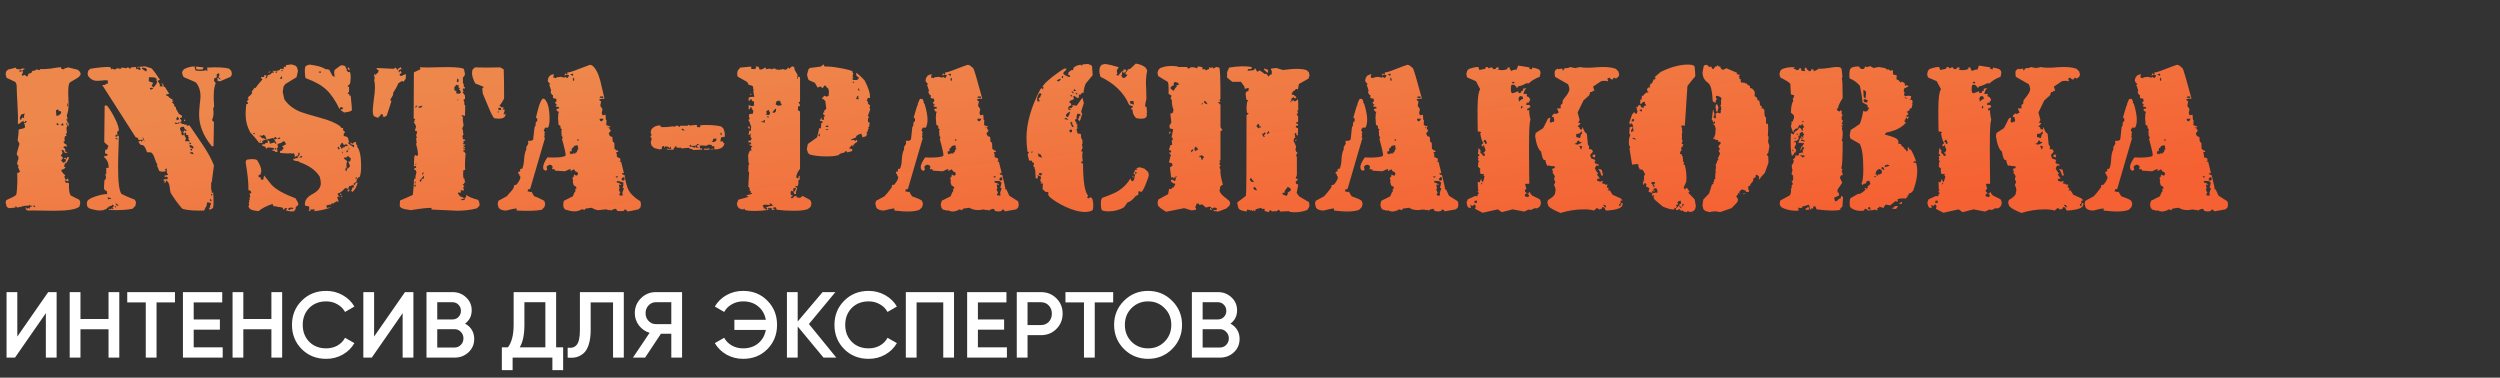
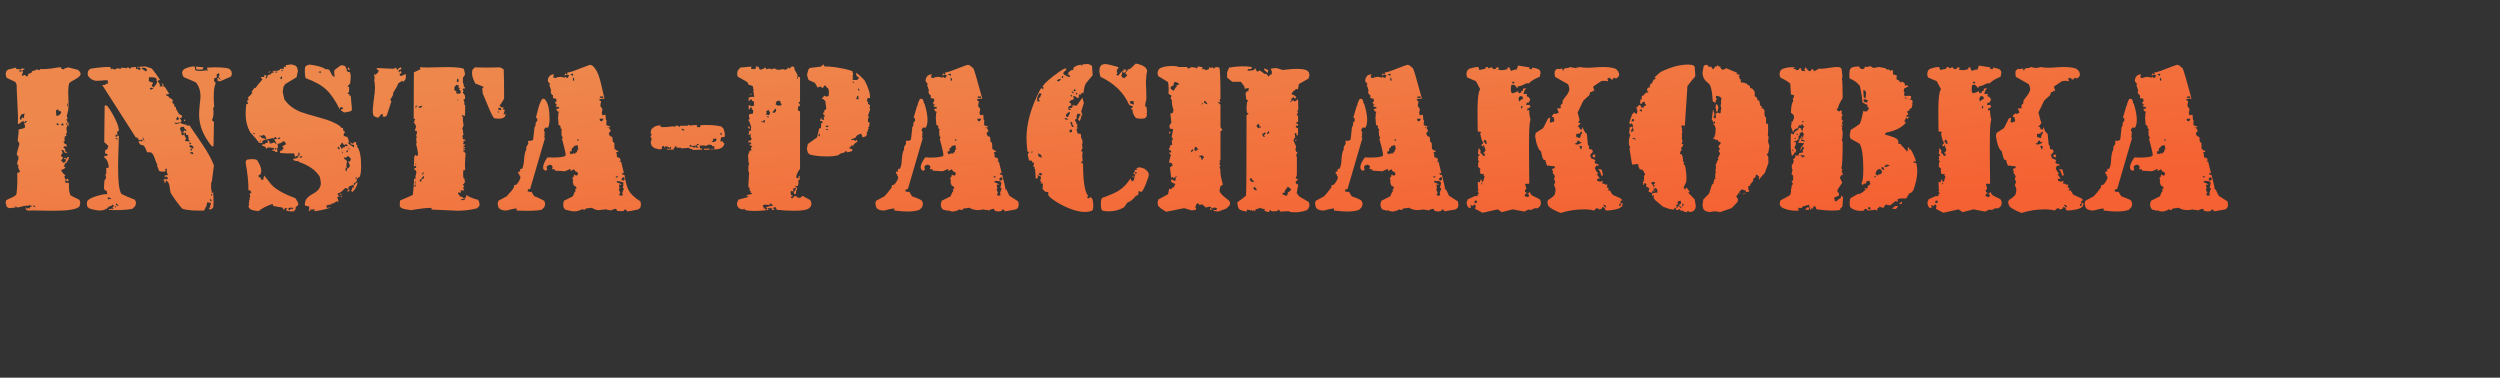
<svg xmlns="http://www.w3.org/2000/svg" width="748" height="113" viewBox="0 0 748 113" fill="none">
  <rect x="0" y="0" width="748" height="113" fill="#333333" stroke="none" />
-   <path d="M23.94 60.18C24.06 60.54 24 61.08 23.76 61.8C22.88 62.64 20.36 63.06 16.2 63.06C15.4 63.06 13.92 63.04 11.76 63C10.12 62.96 9 62.96 8.4 63L7.68 62.76L7.98 62.52L7.5 62.22L7.8 62.1L8.16 62.46L8.4 62.22L8.82 62.46L9 61.86H9.42L9.72 61.5L9.24 61.62L8.82 61.2L8.76 61.5L6.96 61.62L6.9 61.92L6.6 61.5V61.8L5.16 62.1L4.62 61.62V62.1L2.76 62.28L2.4 62.16L1.98 61.8L1.68 60.6L1.86 59.88C2.42 59.64 2.98 59.38 3.54 59.1C4.34 58.74 4.8 58.4 4.92 58.08C5.16 56.44 5.24 54.3 5.16 51.66L5.58 51.72L5.64 51.54L6 51.42L5.34 49.92L5.64 49.68L5.22 49.26C5.06 48.94 5.16 48.38 5.52 47.58L5.46 46.62L5.1 46.56L5.04 45.84L5.82 43.02L5.28 42C5.52 40.32 5.62 39.24 5.58 38.76L7.26 38.34L7.44 38.16C7.52 37.76 7.44 37.32 7.2 36.84L7.74 36.72L8.04 36.24L7.62 36.18L7.38 36.6L6.84 36.42L7.2 36.3L7.08 36.12C6.6 36.32 6.16 36.62 5.76 37.02L5.34 37.08C5.42 35.64 5.38 33.68 5.22 31.2C5.06 28.36 4.98 26.42 4.98 25.38L4.62 24.54L1.98 23.28C1.86 23 1.76 22.62 1.68 22.14L1.86 21.36L2.4 20.82C2.92 20.66 3.72 20.46 4.8 20.22L4.86 20.64L6.12 20.76L6.66 20.46L7.5 20.58L6.72 21L6.84 21.72L6.48 22.44L6.78 22.68L7.38 22.38L7.98 22.86H8.22L8.58 22.02L9.36 21.84L9.66 21.24L10.56 21.06L10.86 20.76L11.76 21L12.12 20.64C12.92 20.72 13.94 20.68 15.18 20.52C16.82 20.24 17.84 20.1 18.24 20.1L18.36 20.58L19.14 20.76L19.32 20.46L20.4 20.16C20.84 20.28 21.8 20.52 23.28 20.88C23.84 21.32 24.12 21.74 24.12 22.14C24.12 22.62 23.56 23.16 22.44 23.76C21.36 24.32 20.78 24.72 20.7 24.96C20.5 25.64 20.4 26.48 20.4 27.48C20.4 27.88 20.42 28.52 20.46 29.4C20.5 30.24 20.52 30.86 20.52 31.26C20.52 32.54 20.34 33.64 19.98 34.56L20.22 35.7L19.92 35.64L19.86 35.88L20.16 36.24V36.72H20.52V37.8L20.1 37.38L20.16 36.96L19.86 36.84L19.8 37.2L20.04 37.44L20.1 37.98L19.86 38.16L20.04 39.84L19.68 39.96L19.92 40.74H19.44C19.28 41.22 19.26 41.72 19.38 42.24L18.96 42.42L19.26 42.9L19.92 43.32L19.98 43.92L19.32 43.68L19.26 43.86L18.9 43.98L19.56 44.7L19.44 45.36L19.74 45.3L20.28 45.84L19.8 45.66L19.44 45.78L19.02 45L18.78 44.88L18.36 44.94L18.72 45.54L18.54 46.2L18.3 46.26L18.24 46.62L18.9 47.22L18.48 47.82H18.18L18.9 48.72L19.56 48.42L19.8 47.7L19.08 47.52L19.44 47.16L19.92 47.58L20.16 46.98H20.58L20.52 47.58L19.68 49.02L19.62 48.66L19.32 49.02L19.38 49.44L19.14 49.5V49.8L19.62 50.04L19.2 50.52L18.3 50.88C18.54 51.52 18.96 52.04 19.56 52.44L19.26 52.8L19.56 53.76C19.56 53.68 19.62 53.64 19.74 53.64C19.82 53.68 19.88 53.72 19.92 53.76L20.28 53.4L20.52 53.88L20.4 54.18L20.22 54.24L19.38 53.88L19.62 54.6L19.92 54.78L20.1 54.6L20.64 54.84C20.56 56.68 20.74 57.9 21.18 58.5L23.7 59.76L23.94 60.18ZM20.16 31.86L20.4 31.74L20.28 30.96H20.1L20.16 31.86ZM6.36 21.48L6.54 21.06L6.06 21L5.58 21.3L6.36 21.48ZM18.24 33.9C18.32 33.74 18.32 33.58 18.24 33.42L18 33.18L17.58 33.3L17.46 32.7L16.74 33L16.86 34.68L17.64 34.5L18.24 33.9ZM18.72 37.56L19.02 37.5L18.84 36.78L18.54 37.14L18.24 37.2L18.18 37.38L18.72 37.56ZM17.46 37.5L17.52 37.08L17.04 36.78L16.92 37.32L17.46 37.5ZM7.2 34.56L7.44 33.96L6.36 34.26L5.94 35.16L6 35.82L6.42 35.76L6.3 35.46H6.54L6.66 35.1L7.2 35.34V34.56ZM10.26 61.92L10.62 61.8L10.14 61.38L9.96 61.8L10.26 61.92ZM58.671 19.92L60.891 20.16L60.651 20.76C59.931 20.88 59.311 20.86 58.791 20.7L58.671 20.46V19.92ZM69.171 21.18C69.371 21.74 69.411 22.18 69.291 22.5L68.991 22.98L65.751 24.36L64.971 24.06L65.151 23.7L64.971 23.34H65.391L65.751 23.76L66.051 23.82L65.691 23.28L65.451 23.22V22.74L65.691 22.44L65.511 21.9L64.851 22.2V23.16L64.191 23.4L64.071 23.58L64.011 24.12L64.551 24.9C63.951 26.14 63.791 28.52 64.071 32.04L63.771 32.28C64.011 33.84 63.891 35.06 63.411 35.94L64.011 36.54L63.891 43.62L63.711 43.8L63.351 43.74C60.831 40.66 59.571 37.52 59.571 34.32C59.571 33.6 59.631 32.62 59.751 31.38C59.911 30.14 59.991 29.26 59.991 28.74C59.991 27.22 59.571 25.9 58.731 24.78C58.611 24.62 57.371 24.06 55.011 23.1L54.711 22.68L54.471 21.72L54.651 21.18L55.131 20.64C56.411 20.04 57.511 19.8 58.431 19.92L58.251 20.1L58.491 21.06C59.531 21.3 60.591 21.28 61.671 21L62.091 21.3L61.971 20.22C64.971 20.06 67.151 20.16 68.511 20.52L69.171 21.18ZM55.371 35.76L55.431 36.18L55.071 36.24L55.131 35.82L55.371 35.76ZM63.771 57.36C63.931 59.6 63.931 61.18 63.771 62.1L63.531 62.4L62.751 62.76L62.451 62.16H62.931L62.811 61.62L62.931 61.5L63.171 60.78L62.031 60.48L61.731 61.8L61.371 62.22V62.7L61.191 62.52L61.131 63C58.251 63.08 56.111 62.92 54.711 62.52C54.471 62.44 53.791 61.64 52.671 60.12C51.591 58.6 51.031 57.72 50.991 57.48C50.911 56.8 50.811 56.14 50.691 55.5C50.571 54.82 50.211 54.28 49.611 53.88L49.671 54.42L49.491 54.48L49.371 54.84L49.131 54.54H49.251V54.12L48.891 53.94C48.851 53.9 48.851 53.84 48.891 53.76C48.971 53.72 49.031 53.72 49.071 53.76L49.371 53.52L49.551 53.64L50.211 53.58L50.091 52.98L49.551 52.8L49.371 53.16L49.191 52.56L50.271 52.32L49.911 51.6V50.4L49.251 50.7L49.611 50.88L49.491 51.24C49.011 51.4 48.451 51.4 47.811 51.24L47.571 51.06C47.411 50.5 47.211 50.02 46.971 49.62L47.091 49.2C46.851 48.92 46.571 48.28 46.251 47.28C45.971 46.4 45.611 45.84 45.171 45.6L43.971 45.54C43.651 44.42 43.251 43.72 42.771 43.44L42.051 43.32L41.391 42.42L42.111 42.06L42.231 42.3H42.591L42.651 41.76L41.571 41.94L41.211 41.4L41.451 41.28L40.611 41.1L30.591 25.44H31.311L31.851 25.02L32.271 25.08V24.06C31.991 24.02 31.711 24 31.431 24C31.151 24 30.731 24.04 30.171 24.12C29.651 24.16 29.271 24.18 29.031 24.18C27.951 24.18 27.051 23.68 26.331 22.68L26.211 22.02L26.391 21.18L26.991 20.58C29.431 20.18 31.411 20 32.931 20.04L33.411 20.88L33.471 20.52L34.371 20.82L35.091 20.4C35.371 20.52 35.751 20.58 36.231 20.58L36.291 20.22L37.911 20.4L38.091 20.16H38.391L38.691 20.46H39.171L39.231 20.16L40.611 20.04L40.791 20.7L41.031 20.58L41.931 21L42.051 20.4L41.691 20.1L40.971 20.22V20.04L43.431 19.86L45.351 20.46C46.071 21.26 46.911 22.4 47.871 23.88L47.151 24.18L47.811 25.2V25.86H48.771L48.591 25.68V25.08H48.351L48.411 24.78L48.891 25.32L48.951 25.98H49.311L50.631 28.08L49.611 28.32L49.791 28.62L50.271 28.74L50.811 29.34L51.591 29.7V30.18H52.011L51.411 30.54L52.071 31.2L52.251 31.98H52.611L52.671 32.58L53.571 34.14L54.411 34.56L54.471 35.1L53.811 35.34L53.871 35.64L54.111 35.7L54.171 36L54.471 36.3H54.171L53.871 36.84L54.291 36.78L54.411 37.14L54.891 37.08L55.191 37.26H55.731L55.971 37.62L56.691 37.5C58.011 39.46 59.331 41.4 60.651 43.32C62.211 45.64 63.331 47.7 64.011 49.5C64.011 49.62 63.791 51.3 63.351 54.54L63.171 54.6V56.58L63.351 57.06L63.291 57.54L63.531 57.84L63.771 57.36ZM40.671 60.48C40.711 60.68 40.651 61.06 40.491 61.62L39.651 62.46C38.051 62.82 35.651 62.94 32.451 62.82L32.691 62.52L32.991 62.7L33.351 62.28L33.471 62.64L33.771 62.52L33.951 62.22L33.531 62.28L34.131 61.56L33.771 61.38V61.14L33.351 61.56L32.571 61.8L32.451 62.04L31.971 62.22V62.46L30.891 62.88C29.851 63.12 28.451 62.94 26.691 62.34L26.151 61.86L25.971 61.02L26.091 60.24C26.371 59.68 27.291 59.16 28.851 58.68C30.251 58.24 31.331 58.04 32.091 58.08L31.911 57.06L31.491 57L31.131 56.52C31.091 56.44 31.131 55.56 31.251 53.88L31.551 53.7L31.731 53.04L31.491 51.96L31.791 52.2V50.22H32.511C32.511 48.78 32.071 47.74 31.191 47.1L31.251 46.62L31.851 46.68L32.271 46.32L31.911 45.96L31.671 46.08L31.431 45.78L31.491 44.82L31.971 44.76L32.211 44.46V44.04L32.511 43.74C32.231 43.46 31.791 43.06 31.191 42.54L31.311 31.68L31.671 31.5L32.151 31.74C32.911 32.74 33.651 33.96 34.371 35.4C35.291 37.24 35.671 38.52 35.511 39.24L35.271 39.12L35.031 39.72L35.151 40.32H34.611L34.551 40.98L35.211 40.74L35.091 40.5L35.571 40.68C35.571 41 35.531 42.28 35.451 44.52C35.371 46.72 35.331 48.54 35.331 49.98C35.331 54.5 35.671 57.18 36.351 58.02C37.231 58.5 38.571 59.08 40.371 59.76L40.671 60.48ZM43.731 21.42L43.971 20.76L43.491 20.34L42.531 20.22L42.471 20.58L43.731 21.42ZM46.791 25.14L47.031 24.36L46.791 24.06L46.911 23.58L46.191 23.16L44.571 23.1L44.511 24.3L45.831 24.78L45.351 25.68L45.951 26.16L46.791 25.14ZM45.111 26.88L45.891 26.46L45.471 26.22L44.811 26.34L45.111 26.88ZM52.851 36L53.571 35.7L53.451 35.28L52.911 34.8L52.971 35.34H52.731L52.851 36ZM53.871 36.84L53.451 36.48L53.331 36.84L52.191 36.66L52.551 37.14C52.591 37.14 53.031 37.04 53.871 36.84ZM55.551 39.24L55.851 39L55.191 38.46L55.011 37.92L54.291 37.98L53.871 38.28C53.831 38.48 53.911 38.82 54.111 39.3L54.351 39.54L54.231 39.84L54.471 40.5L55.011 40.38L54.951 39.78L54.471 39.18L55.011 39.48L55.131 38.94L55.551 39.24ZM55.491 42.24L56.811 42.3L56.331 41.58L56.511 41.1L56.271 40.92L56.331 40.44L55.671 40.32V39.84L55.431 39.6L55.131 39.96C55.091 40.32 55.271 40.8 55.671 41.4L55.371 42.12L55.491 42.24ZM56.631 43.02L57.171 43.08V42.72H56.571L56.631 43.02ZM57.471 44.46L57.831 44.4V43.8L56.751 43.26V44.04L57.231 44.16L57.471 44.46ZM57.411 45.06L57.471 44.64L57.111 44.4V44.7L56.811 44.88L57.411 45.06ZM56.991 45.9L57.951 46.2L57.591 45.48L56.751 45.66L56.991 45.9ZM63.171 58.62L63.651 58.14L63.171 58.02V58.62ZM63.231 60.18L63.291 59.82L62.751 59.52L62.931 60.24L63.231 60.18ZM42.771 41.64L43.311 42.42L42.711 40.86L42.771 41.64ZM34.791 41.52L35.091 41.94V41.22L34.371 41.46L34.791 41.52ZM35.331 61.68L35.391 61.38L34.671 60.78V61.26L35.331 61.68ZM32.751 59.52L33.291 59.58L33.051 59.22L32.211 59.04L32.331 59.7L32.751 59.52ZM34.311 61.92L34.671 62.16L34.551 61.5L34.311 61.92ZM104.39 20.16L104.63 20.82L104.45 21.06L103.97 20.4L104.39 20.16ZM104.93 28.62C105.21 31.38 105.33 32.82 105.29 32.94L104.99 33.24C104.43 33.44 103.75 33.58 102.95 33.66L101.93 32.94L102.17 32.64H102.71L102.53 32.22L101.99 31.98L101.69 32.4L101.63 32.7C100.35 30.06 99.01 28.1 97.61 26.82C96.21 25.5 94.17 24.36 91.49 23.4L91.37 23.22C91.17 21.98 91.15 20.9 91.31 19.98L91.73 19.62L92.57 19.32C93.77 19.48 94.65 19.64 95.21 19.8C96.17 20.04 96.97 20.38 97.61 20.82L97.67 20.64L98.51 20.88C98.67 21.16 98.99 21.76 99.47 22.68L100.13 23.04L99.95 21.36L100.19 21.3L100.01 21L101.87 19.62C102.27 19.5 102.65 19.52 103.01 19.68L103.37 19.92L103.61 20.58L103.79 20.76L103.73 21.18L104.21 21.54H104.63C104.99 22.02 105.03 23.18 104.75 25.02L103.97 25.8L104.45 26.04V27.36L103.97 28.08H104.45L104.57 28.62H104.93ZM80.21 21.66L80.93 21.24L80.69 21.66H80.21ZM107.57 53.04H107.21L106.97 53.58L106.73 53.04L106.37 53.16V53.52L106.79 53.34L106.67 54.36L105.83 54.9L105.89 55.26L106.13 55.38L106.43 54.78L107.03 54.6C106.67 56 106.11 56.96 105.35 57.48L105.05 56.88L105.35 56.7V56.16L105.89 56.1L105.77 55.26C105.09 55.58 104.63 55.74 104.39 55.74V56.1L104.21 56.22V56.64L103.67 56.28H103.25C102.41 57.24 101.67 57.78 101.03 57.9L101.09 58.32L101.69 58.86L101.09 58.8L100.91 59.04L101.33 60.36L100.49 60.24V60.48L100.13 60.54L99.71 60.96L99.47 60.78L99.17 60.96V61.14L97.67 61.44L97.79 62.22L99.17 61.98C98.81 62.18 97.97 62.44 96.65 62.76C95.33 63.04 94.43 63.18 93.95 63.18L94.25 62.64L92.81 62.7L92.87 63.18L92.21 63L92.51 62.88V61.8L91.25 61.5C91.05 60.1 91.79 58.96 93.47 58.08C95.15 57.2 95.99 56.12 95.99 54.84C95.99 54.24 95.87 53.56 95.63 52.8C94.43 50.88 92.33 49.42 89.33 48.42L89.51 48.24C88.71 48.24 88.13 48.12 87.77 47.88V47.52H88.13L88.61 47.28L88.85 47.4L89.15 47.16L88.97 46.8H89.39L89.69 46.08L89.51 45.66H89.27V46.44L88.19 46.98V46.38L87.89 45.84L87.23 45.96L86.93 45.84C86.69 45.96 85.65 45.94 83.81 45.78V45.12L84.41 45.06V44.76L84.77 44.64V44.1L84.41 43.8L85.61 43.14L85.13 42.3L84.53 42.36L84.23 42.72L83.03 43.08L83.15 43.8L83.03 44.4L82.85 44.28L83.03 45.42L82.37 45.48L82.31 45.24L81.29 44.94L81.59 44.76H81.95V44.28L80.15 44.1L79.67 44.52L79.37 43.92L78.41 43.56L78.47 43.2L79.31 43.14L79.37 42.78H80.09V41.76L80.69 42.48V43.02L82.13 42.6L82.55 43.08L82.73 42.9L81.77 41.28L79.61 41.76L79.49 41.7L78.47 42.18L78.53 42.78L77.51 42.72C76.99 41.96 76.11 40.92 74.87 39.6C73.95 37.92 73.49 36.1 73.49 34.14C73.49 33.5 73.55 32.52 73.67 31.2L74.21 31.02V30.66L73.85 30.54L73.97 30.48L73.91 30.18L74.33 29.88L74.39 29.58L74.09 29.46L74.45 28.86C74.89 28.58 75.25 28.2 75.53 27.72L75.23 27.54L76.13 26.28L76.43 26.34C76.83 25.74 77.53 24.88 78.53 23.76L78.11 23.28V23.04H79.07V22.38L79.91 22.74L79.61 22.86L79.43 23.58L79.85 23.28L80.15 22.5L80.99 22.2L81.35 21.78L81.89 21.72L82.01 21.42H81.59V21.18C82.47 21.3 83.19 21.2 83.75 20.88L83.81 20.58L84.89 20.64V19.98H85.55V19.5L87.17 19.26L88.37 19.62L88.85 20.1L89.15 21.18C88.99 21.98 88.85 22.62 88.73 23.1L85.37 25.14L84.83 25.92L84.59 27.54L85.07 29.7C86.15 31.34 87.77 32.6 89.93 33.48C90.61 33.76 92.61 34.36 95.93 35.28C98.49 35.96 100.43 36.78 101.75 37.74L102.11 38.28H102.65V39L103.01 39.24L103.25 39.72L102.89 39.84L102.83 40.68L103.73 40.92L104.09 41.22L104.39 42.3L104.21 42.96C104.57 43.24 105.13 43.62 105.89 44.1L105.95 43.38L105.05 43.2L104.75 42.48L105.41 43.02L106.19 42.48H106.43L106.61 42.78L106.43 43.02L106.97 43.62L106.79 43.8C107.63 44.76 108.05 46.74 108.05 49.74C108.05 51.26 107.89 52.36 107.57 53.04ZM104.51 56.7L104.75 57.06L104.33 56.94V57.3L104.15 57.36L103.91 57.12L104.15 56.7H104.51ZM101.75 57.96L102.23 58.02L102.05 58.32L101.69 58.2L101.75 57.96ZM101.99 58.56L102.53 58.98L102.17 58.92L102.11 59.16L101.99 58.56ZM89.21 60.72C89.25 61.08 89.23 61.32 89.15 61.44L88.49 61.92L88.43 62.7L88.13 62.82V63.18C87.33 63.34 86.47 63.26 85.55 62.94L85.91 62.28L85.43 62.22L84.77 62.82L84.65 62.16C83.93 61.96 83.39 61.88 83.03 61.92L82.97 61.8L81.83 61.68L81.53 61.02C79.81 61.58 78.41 62.3 77.33 63.18C76.53 63.1 75.81 62.96 75.17 62.76L74.63 62.34L74.27 61.68L74.51 61.56L74.45 60.54L74.63 60.42L74.51 60L74.75 59.7L74.63 59.34L74.87 58.8L74.69 57.96L75.23 57.66L74.93 57.06L74.33 56.88C74.37 54.76 74.09 52 73.49 48.6L73.61 48.06L73.91 47.76C75.31 47.52 76.31 47.56 76.91 47.88C77.75 49.2 78.17 50.26 78.17 51.06C78.17 51.54 78.05 51.96 77.81 52.32H77.39V53.04H77.93L78.11 53.76H78.77L79.01 52.5C79.49 53.14 80.23 54.06 81.23 55.26C82.51 56.66 84.91 58.02 88.43 59.34L89.21 60.72ZM95.33 21.66L96.05 21.78L95.99 21.36L95.45 21.42L95.33 21.66ZM84.23 21.3L84.77 21.18L84.23 20.88V21.3ZM82.79 21.78L82.97 21.42L82.61 21.36L82.37 21.66L82.79 21.78ZM83.69 23.52L84.41 23.58L84.35 22.74L83.69 23.52ZM104.33 44.76L104.57 44.64L104.33 43.98V44.76ZM103.79 43.8L104.09 43.56L103.61 43.14L102.89 43.38L102.47 42.72L102.17 42.78L102.11 43.14L101.81 43.32L101.69 43.74L102.05 44.1L102.17 44.58L102.65 44.16L102.59 43.86L102.71 44.1H103.01L103.37 43.62L103.79 43.8ZM103.67 45.6L104.09 45.42V44.94L103.67 45.06V45.6ZM101.39 44.76L101.69 44.4L101.21 43.86L100.97 44.22L101.39 44.76ZM102.47 45.96L102.59 45.6L102.23 45.3L102.47 45.96ZM104.75 48.3L104.99 47.46L104.09 46.62L103.67 47.1L102.89 47.16L102.95 47.46L103.85 48.18C103.65 48.9 103.61 49.6 103.73 50.28L103.61 50.4L103.49 50.1L103.31 50.88L103.61 51.3L103.85 50.52L104.63 49.92C104.75 49.6 104.59 49.08 104.15 48.36L104.75 48.3ZM90.17 47.16L90.47 46.74L90.05 46.68L89.51 47.1L90.17 47.16ZM83.21 41.58L83.81 41.52V41.1L82.97 41.4L83.21 41.58ZM82.19 41.76L82.85 41.52L82.49 40.98L81.95 41.22L82.01 41.52L82.19 41.76ZM82.61 44.82L82.67 44.28L82.25 44.4L82.07 44.64L82.61 44.82ZM79.73 41.58L79.31 40.62L78.77 40.32L78.53 40.62L77.69 40.56L77.63 40.86L78.05 40.8L78.41 41.46L78.53 41.28C78.97 41.48 79.37 41.58 79.73 41.58ZM76.13 40.14L76.25 39.78H75.95L75.65 40.08L76.13 40.14ZM77.69 42.54L78.11 42.18L77.87 42.06L77.69 42.54ZM87.53 62.64L87.77 62.22L87.17 62.1L86.39 62.22L86.27 62.4L86.33 62.76L86.75 62.88L87.05 62.4L87.53 62.64ZM151.251 33.9L151.191 34.62C150.871 35.42 149.771 35.68 147.891 35.4C147.531 35.12 146.931 33.96 146.091 31.92C145.091 29.48 144.531 28.14 144.411 27.9C144.451 27.54 144.391 27.06 144.231 26.46H144.411L144.711 25.98L142.191 24.96C141.551 23.72 141.231 22.72 141.231 21.96C141.231 21.64 141.271 21.28 141.351 20.88L142.071 20.16C144.071 20.24 146.611 20.24 149.691 20.16C149.931 20.28 150.271 20.48 150.711 20.76C150.791 22.96 150.831 25.8 150.831 29.28C150.831 29.52 150.631 29.94 150.231 30.54C149.711 31.26 149.431 31.66 149.391 31.74L149.871 31.86V32.1L150.711 32.16L150.351 32.88L150.831 32.7L151.011 32.94L150.651 34.26L151.011 34.2L151.251 33.9ZM143.511 61.14L143.391 61.68L142.671 62.34C140.831 62.82 138.791 63.06 136.551 63.06C137.071 63.06 134.591 62.94 129.111 62.7V62.22C128.111 62.14 126.051 62.36 122.931 62.88C122.331 62.8 121.731 62.7 121.131 62.58C120.411 62.42 119.911 62.16 119.631 61.8C119.591 61.56 119.611 60.96 119.691 60L123.411 58.38L123.531 58.2C123.731 56.56 123.851 54.96 123.891 53.4L124.251 53.64C124.291 52.8 124.411 52.08 124.611 51.48L124.311 50.88L123.951 50.82L124.011 50.28L124.491 50.22V49.62L123.831 49.8L123.951 46.62L124.251 46.92L124.131 46.38H124.491L124.611 46.68H124.851L125.091 46.14C125.051 45.42 124.851 44.38 124.491 43.02L124.671 42.78L124.491 41.34L124.731 41.28L124.491 40.38L124.671 40.14L124.791 39.3L124.131 39.06L124.491 37.86C124.371 37.42 124.131 36.98 123.771 36.54L124.131 36.3L123.891 36.18L124.191 35.82V35.58L123.771 35.52L123.831 21.66L125.811 20.7L125.631 20.1C126.631 20.22 128.831 20.22 132.231 20.1C135.151 20.02 137.251 20.14 138.531 20.46L138.831 20.76L139.131 22.14L138.951 22.68L138.471 23.28C138.551 23.76 138.551 24.2 138.471 24.6L138.831 25.56L138.651 25.74L139.131 26.22V26.46H138.591L138.411 26.88L138.711 27.24L138.411 27.6L139.131 28.62V29.58L138.651 29.88L138.951 30.6L138.891 31.2L139.191 31.56L139.131 34.68L138.291 34.44L138.051 34.68L138.651 35.04L138.471 35.16C138.431 35.68 138.511 36.46 138.711 37.5L138.291 38.46L138.531 39.06C138.491 39.5 138.551 39.94 138.711 40.38H138.531L138.291 40.86L138.531 40.98L138.411 41.58L139.191 41.82V42.12H138.711L138.651 42.48L138.831 42.72L138.531 42.9L138.591 43.14H139.071L138.951 43.38L139.191 43.2V43.44L138.531 43.62L139.071 44.04V44.52L138.651 44.04L138.711 44.64L139.191 44.7L139.131 44.88L138.591 45L138.771 45.6L138.831 45.3L139.311 45.96C139.111 48.16 139.071 49.78 139.191 50.82L138.831 50.94L138.651 50.88C138.531 51.84 138.551 52.68 138.711 53.4H138.951C138.991 53.96 139.071 54.38 139.191 54.66H138.891L138.831 54.96L138.411 55.32L138.891 55.62V55.8L138.591 56.04L138.831 57L137.751 56.94L137.931 57.36L137.811 57.72L137.271 57.54L136.971 57.78L137.631 58.74L138.471 59.04L138.891 59.52H137.931L138.231 59.94L139.131 59.7L138.951 59.16H139.371L139.551 58.32C140.031 58.8 141.211 59.3 143.091 59.82C143.291 60.18 143.431 60.62 143.511 61.14ZM121.431 22.14C121.471 22.9 121.431 23.42 121.311 23.7L120.651 24.54L120.471 24.18C120.031 24.34 119.591 24.6 119.151 24.96C118.831 25.8 118.331 26.72 117.651 27.72L117.591 28.44L116.751 29.88L117.111 30.3L115.731 34.56C115.531 34.76 115.171 34.94 114.651 35.1L114.831 34.8H114.471L114.651 34.32L113.991 34.14L113.631 34.8L113.331 34.92L113.151 35.28L111.951 34.8L111.711 34.5C111.591 34.1 111.531 33.64 111.531 33.12C111.531 32.52 111.631 31.44 111.831 29.88C112.071 28.28 112.191 27.06 112.191 26.22C112.191 25.38 112.111 24.62 111.951 23.94L112.131 23.34L111.951 22.92L112.191 22.62L111.951 22.74V22.14L112.371 22.38L112.791 22.08L112.611 21.9L113.031 21.84L113.331 21.06L112.911 20.88L112.791 20.52L112.431 20.34L117.771 20.58L118.431 20.22L118.911 21L119.211 20.46L119.631 20.34L119.691 19.98L120.231 20.7L119.691 20.76L119.151 21.24L119.631 21.72L119.571 21.42L119.811 21.18L120.171 21.78L119.511 22.26L119.691 22.62L120.051 22.74L121.431 22.14ZM149.151 32.88L149.991 32.94L149.811 32.28H149.091L149.151 32.88ZM149.151 33.72L149.331 33.3L148.791 33.48L149.151 33.72ZM137.091 24.6L137.271 23.88L136.791 23.46L136.671 24.48L137.091 24.6ZM137.391 28.08L137.931 27.66L137.631 26.88H137.391L137.271 26.52H137.631L137.691 26.28L137.271 26.34L137.151 25.32L136.911 25.56L136.611 25.32L135.951 26.04V27L136.611 27.36L136.431 27.9L137.391 28.08ZM136.791 30.06L137.091 30V29.58L136.791 30.06ZM126.051 32.16L126.411 31.62L125.271 31.86V32.28L126.051 32.16ZM124.791 31.68L125.151 31.56L124.311 31.68L124.371 32.4L124.791 31.68ZM124.491 49.26L124.551 48.78L124.191 49.2L124.491 49.26ZM126.291 52.32L126.711 52.02L126.651 51.42L126.351 51.9L126.291 52.32ZM126.831 53.34L126.891 52.5L125.511 54.06L125.811 54.42L126.111 54.12V53.64L126.831 53.34ZM124.011 54.84H124.371L124.251 54.12L124.011 54.84ZM123.891 55.68L124.371 55.86V55.26H124.131L123.891 55.68ZM191.608 60.24L191.788 61.2L191.608 62.1L191.008 62.64C189.288 63.04 188.168 63.24 187.648 63.24L187.348 62.76L186.808 62.7L186.688 63.06C186.248 63.18 185.588 63.2 184.708 63.12L184.288 62.46C183.688 62.54 183.168 62.74 182.728 63.06L182.548 62.76L181.948 62.88L181.528 62.64C181.128 62.64 180.668 62.68 180.148 62.76C179.628 62.84 179.268 62.88 179.068 62.88C178.508 62.88 177.828 62.64 177.028 62.16L175.228 62.4L174.808 62.88L174.508 62.64H174.028C173.348 63.04 172.628 63.24 171.868 63.24C171.188 63.24 170.268 63.06 169.108 62.7L168.688 62.22C168.448 61.5 168.468 60.78 168.748 60.06L171.388 58.74L171.928 57.48L172.348 57.06H172.108L172.168 56.46L172.528 56.4L172.348 55.86L171.688 55.5L171.328 54.36L171.508 54.24L171.268 53.22L171.508 52.92L171.868 52.74H171.688L171.748 52.2L172.408 52.56L172.828 52.32L172.948 52.02L172.768 51.54L172.108 51.24L171.748 50.64L170.728 51.18L170.668 50.52L169.048 51.24L166.048 51.06V50.76L165.568 50.58L165.268 50.7L165.208 50.28L165.388 49.92L165.028 49.44L164.488 49.26C164.008 49.46 163.688 49.68 163.528 49.92L163.708 50.76L163.288 51.12L162.568 50.64C162.528 50.44 162.508 50.24 162.508 50.04C162.508 49.32 162.928 48.34 163.768 47.1C166.808 47.22 168.628 47.04 169.228 46.56C169.348 46.28 168.988 44.62 168.148 41.58L168.388 41.22L168.028 40.5L167.968 39L168.148 38.7L167.728 38.4L167.668 37.62L167.128 37.38L166.948 34.92L167.068 34.8L167.008 34.14L167.248 33.42H166.948L166.468 32.88L166.588 32.58L167.308 32.4L167.188 31.98H166.468L166.228 31.5L166.588 31.56L166.708 31.26H166.408L166.048 30.6L166.348 30.42L166.468 30.6V29.58L165.448 29.34V28.44L165.148 28.38L164.728 27.6L164.908 27.12L164.488 25.74H164.428L164.308 25.38L164.668 25.2L164.008 24.48L163.888 24.06L164.068 23.28L164.548 22.62C164.908 22.38 165.308 22.24 165.748 22.2L165.508 23.16L166.408 23.4L166.468 23.16L167.728 22.98L168.868 23.22L169.228 22.98L169.468 23.28H169.888L170.248 22.62L170.188 22.44L169.528 22.38L168.868 22.62L169.228 21.78L169.288 22.2L169.768 22.26V21.66C170.168 21.74 171.248 21.42 173.008 20.7C175.088 19.9 176.268 19.46 176.548 19.38L177.148 19.56C178.188 20.36 179.008 21.9 179.608 24.18C180.048 25.98 180.468 27.76 180.868 29.52C180.188 29.52 179.648 29.6 179.248 29.76L179.488 30.12L179.848 30.3L179.608 31.68L180.268 32.64L180.028 33.78L180.268 34.5L181.168 34.32L181.288 35.88L181.468 35.94L181.408 37.44L182.728 37.92L182.308 38.04L182.368 38.64L182.788 39.06L182.128 39.9L182.488 40.74C182.608 40.74 182.728 40.78 182.848 40.86L183.208 40.98L183.328 42.36L183.808 42.78L183.868 44.58L184.108 44.64L184.288 44.94L184.828 45.06L185.008 45.42L184.408 45.54L184.288 45.84L184.528 45.9L184.588 47.04H185.008L185.128 47.28L185.548 47.34L185.668 48.06L185.248 48.24L185.848 48.42L186.688 51.84L186.028 51.72L186.328 52.26L186.868 52.38C187.188 54.54 187.608 56.08 188.128 57C188.768 58.12 189.928 59.2 191.608 60.24ZM163.948 38.22L163.228 38.16L163.108 38.22L162.688 39L163.108 39.78L162.748 39.9L162.988 40.14L162.808 41.28L163.108 41.16L158.608 56.58L158.008 56.64L157.828 57.24L158.908 57.48L159.028 57.3C159.308 57.9 159.588 58.38 159.868 58.74C160.588 58.94 161.568 59.38 162.808 60.06L163.108 60.84C163.148 61 163.068 61.38 162.868 61.98L162.088 62.76C160.768 63.08 158.268 63.16 154.588 63L154.528 62.34C153.808 62.42 152.788 62.64 151.468 63C150.388 63 149.628 62.72 149.188 62.16L148.888 61.02L149.128 60.06L151.588 58.74C152.068 58.22 152.548 57.68 153.028 57.12C153.548 56.56 153.828 55.98 153.868 55.38L154.528 55.26C155.288 54.34 155.688 53.56 155.728 52.92L155.428 52.56L155.368 52.08L155.008 51.9L155.128 51.36L155.608 51.3L155.668 50.52H156.208C156.528 49.96 156.728 49.02 156.808 47.7C156.888 46.34 157.108 45.36 157.468 44.76V43.98L158.068 43.02L158.008 42.12H158.908L159.508 41.82L159.928 38.1L160.288 37.44L160.228 37.02L160.408 36.42L160.708 36.36L160.768 35.52L160.348 35.16C160.628 34.16 160.888 33.16 161.128 32.16C161.568 30.72 161.968 29.86 162.328 29.58L162.628 29.52L162.868 29.58C163.908 30.5 164.428 32.5 164.428 35.58C164.428 36.82 164.268 37.7 163.948 38.22ZM180.448 29.34L180.508 28.86H179.608L179.368 29.22L180.448 29.34ZM171.328 22.68L171.508 22.5L171.448 22.02L170.608 22.26L171.328 22.68ZM171.748 24.18L171.808 23.58L171.448 23.16L171.388 24.06L171.748 24.18ZM180.148 36.24L180.628 35.52H179.428V35.88L179.548 36.12L179.968 36.3L180.148 36.24ZM181.768 38.34H182.068L182.008 37.92L181.768 38.34ZM186.388 54.06L186.868 53.82V53.16L186.388 52.98L186.268 53.28H186.028V53.88L186.388 54.06ZM184.528 53.22L185.008 52.8L184.168 52.74L184.528 53.22ZM172.888 42.12L173.188 42L173.008 41.64L172.588 41.82L172.888 42.12ZM186.208 57.66L186.688 56.34L186.268 56.22L186.628 55.2L186.328 55.26L186.628 54.66C186.228 54.46 185.568 54.28 184.648 54.12L184.468 54.54C185.228 54.74 185.728 55 185.968 55.32L185.188 55.2L185.368 56.46L185.128 56.7L185.608 57.72L185.248 58.08L185.428 58.5H186.328L186.208 57.66ZM172.828 44.7L173.128 44.64L172.888 44.16L172.948 43.8L172.768 43.44L171.748 43.68L171.568 44.1L171.088 44.4L171.028 45.3L170.548 45.24L170.488 45.66L170.728 46.2L171.028 45.9L171.148 46.2L171.508 45.84L172.348 46.08L171.988 45.78L172.588 45.54L172.828 44.7ZM213.359 44.46L213.419 44.7L212.339 44.76L213.359 44.46ZM212.219 44.4L212.339 44.76C211.379 44.84 210.779 44.84 210.539 44.76L210.719 44.46C211.159 44.54 211.659 44.52 212.219 44.4ZM216.839 40.92L215.759 41.1L215.519 42.3H216.359V42.72L216.779 42.9C216.499 44.14 215.479 44.74 213.719 44.7V43.74H213.059L212.939 43.38L211.979 43.26L211.379 43.62C210.419 43.5 209.739 43.48 209.339 43.56L209.459 44.46L210.059 44.4L210.119 44.76L207.239 44.88V44.64L206.519 44.52L206.039 44.22L203.879 44.4L203.639 44.16L202.859 44.22L202.319 44.04L202.439 43.8H201.959L201.839 44.16L201.539 44.46L201.599 44.76H200.339L200.219 44.88L199.439 44.64L199.679 44.4L200.159 44.7L200.759 44.46L200.819 44.52L200.699 43.8L200.159 44.46L200.099 43.98L199.079 43.74L198.899 44.22L198.599 43.68H198.419L197.999 43.98L198.059 44.58L197.279 44.7L195.719 44.28L194.939 43.56L194.699 42.6L194.999 41.52L194.579 40.8L195.059 40.32L194.759 40.14L194.699 39.42L194.939 38.64C195.699 37.8 196.619 37.44 197.699 37.56L197.579 37.86L198.119 38.04C198.919 38.08 199.979 38 201.299 37.8L202.019 37.92L202.199 37.62L202.559 37.56L203.399 37.98L203.519 37.62H205.739L205.919 37.32L206.399 37.56L208.319 37.38L208.799 37.56H208.499V37.98L209.399 38.1L209.639 37.44C211.999 37.32 214.019 37.44 215.699 37.8L216.419 38.4C216.819 39.32 216.959 40.16 216.839 40.92ZM215.879 40.44L215.939 39.84L215.519 39.72L215.639 40.44H215.879ZM214.259 42.18L214.379 41.46L213.419 41.52L213.239 42.24L212.819 42.36L213.419 42.54L214.259 42.18ZM203.999 38.94L204.899 39.06L204.479 38.64L203.999 38.46V38.94ZM208.619 43.44L209.279 43.26L208.619 43.02L208.319 43.56L206.939 43.68L206.579 43.26L206.279 43.62L206.399 43.86L207.299 43.92V44.04L208.079 44.22L208.019 43.92L208.259 43.8V44.16L208.919 44.28L209.039 44.1L208.619 44.04V43.44ZM260.128 32.1L260.368 32.7L259.648 34.74L260.068 34.98L259.708 35.46V36.54L260.188 36.6L260.068 37.86L259.708 38.22L259.948 38.4L259.648 38.82V39.24L259.168 39.84L259.468 39.9L259.168 40.74L258.088 41.1L257.728 40.02C257.328 40.02 256.828 40.24 256.228 40.68L256.108 41.1L254.608 41.76L254.788 42L255.328 41.82L255.988 42.18L256.348 41.76L256.528 42.42L255.808 42.84C255.728 43.04 255.588 43.18 255.388 43.26L255.268 43.62L255.388 43.86L254.848 43.44L254.548 43.74L254.368 44.16C254.288 44.08 254.208 44.08 254.128 44.16C254.048 44.24 254.048 44.32 254.128 44.4L254.788 44.58L255.028 44.76V45.06L254.848 45.24L253.528 45.6L253.108 45.12L252.568 45.66C252.008 45.74 251.508 45.9 251.068 46.14L251.128 46.32C250.328 46.64 249.088 46.8 247.408 46.8C245.288 46.8 243.548 46.6 242.188 46.2L241.708 45.66L241.408 44.58L241.708 43.08L244.468 41.1L245.128 38.34L245.608 38.4L245.728 36.84L246.268 36.54L245.848 36.18H245.308L245.728 35.1L245.848 35.82H246.568L246.448 34.92L246.928 34.74L246.328 34.2L246.268 33.66H246.688L246.508 33.06H246.808L246.928 32.82L247.228 32.58L246.928 30.18L246.688 30.06L246.508 29.7L245.908 29.64L246.148 29.16L246.328 29.1L246.448 28.8L246.808 28.62L247.168 28.92L247.888 28.74C248.088 27.7 248.048 26.94 247.768 26.46L247.168 25.98V25.68L246.568 25.62L246.208 26.4L245.428 25.86L244.648 26.22L243.808 24.78L241.948 23.94C241.748 23.58 241.588 23.04 241.468 22.32L241.888 20.76L242.308 20.34L245.608 19.92L246.388 19.26L246.748 19.92C247.628 19.84 249.008 19.96 250.888 20.28C252.808 20.6 254.208 20.94 255.088 21.3L255.028 21.6L255.268 21.9L255.088 23.04L255.448 23.1L255.148 23.28L255.028 23.76L255.508 23.94H256.708L256.468 23.58H256.888L257.008 23.22L256.288 22.74L256.108 21.78C256.548 21.94 257.408 22.7 258.688 24.06C259.848 26.26 260.388 28.02 260.308 29.34L259.648 29.28L259.348 30.12L259.768 30.6L259.648 31.02L260.308 31.5V31.86L260.128 32.1ZM224.488 28.02L224.968 28.14L224.488 28.38V28.02ZM242.608 60.18L242.788 60.96L242.548 61.86L241.768 62.52C241.008 62.88 239.588 63.06 237.508 63.06C235.788 63.06 234.088 62.96 232.408 62.76L232.108 62.04H231.448L231.148 62.64L231.628 62.34L231.748 62.76L230.908 62.82V62.22L230.728 62.34L230.548 62.1L230.308 62.34L229.648 62.22L229.948 62.82C226.628 63.22 224.268 63.22 222.868 62.82L222.748 62.4L222.268 62.7L221.248 62.4L220.708 61.86L220.468 60.96L220.888 59.76L223.888 58.92L223.828 58.68H223.348L223.468 58.38L224.968 58.02V57.78L224.548 57.66L224.668 57.24L224.188 57L224.428 56.58L224.188 56.46V56.04L223.888 55.92L224.128 51.48L223.888 51.3L223.948 49.44L224.188 49.02L223.948 48.6L223.828 46.38L224.368 45L224.848 45.12L224.668 44.22L225.148 43.8L224.068 43.32L224.788 43.14L224.668 42.6H223.888L224.008 42.06H224.608L224.908 41.46L224.548 40.98L224.608 39.84L224.308 40.32H223.948L224.188 39.12L224.728 39.06L224.668 38.34L224.788 38.04L224.128 36.18H224.008L223.948 35.76H224.188L224.308 35.34L224.068 34.98L224.188 34.14L225.268 34.02L225.388 33.12L224.968 32.58L224.908 32.22L224.548 32.04L224.308 32.7H224.008V31.44L224.608 31.62L224.548 31.74H225.148L225.748 31.5L225.568 31.32L225.628 30.42L225.028 30.18L224.788 29.58L224.008 30.3V29.22C224.368 29.02 224.928 28.94 225.688 28.98L225.388 27.36L225.508 26.76L225.328 26.64V25.98C225.288 25.74 224.848 25.54 224.008 25.38L223.708 24.72C223.628 24.56 222.628 23.96 220.708 22.92C220.508 22.32 220.528 21.7 220.768 21.06L221.488 20.22L224.788 19.92L224.728 20.58L225.688 20.7L226.288 20.34L226.048 19.86L226.948 19.98L227.308 20.82C227.828 20.86 228.388 20.64 228.988 20.16L229.288 20.76C229.688 20.56 230.128 20.5 230.608 20.58L230.668 20.82C230.988 20.58 231.448 20.48 232.048 20.52L232.168 20.88L232.468 20.76L233.248 20.94L233.548 20.7L233.728 20.88L234.088 20.64L235.048 20.88L235.408 20.7L235.888 20.16L236.128 20.58L236.968 19.86L237.628 20.04L237.748 20.88L238.588 22.32C238.668 22.72 238.608 23.12 238.408 23.52L238.768 23.46L238.708 23.1L239.008 22.92L239.368 23.16V30.36L238.888 30.66L239.308 31.2V31.74L238.828 31.8L238.708 32.94L239.368 33.36V50.52C238.688 51.36 238.308 52.18 238.228 52.98L238.468 53.34H238.768L238.888 53.28L239.008 52.68L239.308 52.56C239.228 52.92 239.228 53.28 239.308 53.64L238.828 54.06C238.948 54.58 238.908 55.08 238.708 55.56L238.528 55.74L237.988 55.56V55.8L238.528 56.28C238.208 57.08 238.088 57.66 238.168 58.02L237.568 58.08L237.628 57.66L237.268 57.42L237.868 57.18L237.928 56.7L238.108 56.64V56.16L237.328 56.4L237.388 57.18L237.088 57.24L236.848 57.06L236.548 57.42L236.608 58.26L237.328 58.62L236.548 58.92C236.668 59.08 236.808 59.24 236.968 59.4L237.928 58.56L238.048 58.74L238.528 58.56L238.228 58.98L239.368 59.22L240.148 58.62L242.368 59.82L242.608 60.18ZM223.708 37.86L224.368 37.92L224.188 38.7L223.708 37.86ZM255.088 24.66L255.628 24.84L255.268 24.3L255.088 24.66ZM256.888 27.06L257.248 27.12L256.828 26.4L256.648 26.7L256.888 27.06ZM256.888 29.76L256.768 28.62L256.468 28.74C256.428 29.02 256.308 29.32 256.108 29.64C256.348 29.6 256.608 29.64 256.888 29.76ZM247.528 38.04L247.948 37.8L247.528 37.5L247.108 37.74L247.048 37.98L247.528 38.04ZM246.988 38.76L247.768 38.94V38.7L247.288 38.58L246.988 38.76ZM245.248 40.86L245.308 39.9L244.888 40.32V40.62L245.248 40.86ZM233.788 31.5L233.848 31.14L233.548 30.84V30.36L233.248 30.3V30.06L232.348 30.3L232.048 31.26L232.828 31.62L233.788 31.5ZM232.108 33.42L232.228 32.58H231.928L231.088 33.6L231.628 33.78L232.108 33.42ZM230.128 34.44L230.428 33.78L229.888 32.82L229.168 33.48L229.468 33.78L229.108 34.26L230.128 34.44ZM229.468 35.04L230.008 35.16V34.86L229.648 34.74L229.468 35.04ZM228.808 36.66L228.868 35.94H228.568L228.268 36.36L227.848 36.3L227.668 36.48L228.808 36.66ZM231.328 61.56L230.788 60.96L230.248 60.84L230.428 61.32C229.268 61.24 228.628 61.22 228.508 61.26L228.268 61.44L228.208 61.68L228.508 61.92L228.448 62.34L228.988 62.4L229.108 62.76L229.528 62.7L229.468 62.28L229.108 62.1C229.948 61.74 230.688 61.56 231.328 61.56ZM304.635 60.24L304.815 61.2L304.635 62.1L304.035 62.64L300.675 63.24L300.375 62.76L299.835 62.7L299.715 63.06C299.235 63.3 298.575 63.32 297.735 63.12L297.315 62.46C296.675 62.54 296.155 62.74 295.755 63.06L295.575 62.76L294.975 62.88L294.555 62.64L294.495 62.88L294.315 62.64C292.635 63.04 291.215 62.88 290.055 62.16L288.255 62.4L287.835 62.88L287.055 62.64C286.575 63 285.915 63.22 285.075 63.3L283.995 63.12V62.82L283.575 63.06L282.135 62.7L281.715 62.22L281.475 61.38C281.475 61.02 281.575 60.58 281.775 60.06L284.415 58.74L284.955 57.48L285.375 57.06H285.135L285.195 56.46L285.555 56.4L285.375 55.86L284.715 55.5L284.355 54.36L284.535 54.24L284.295 53.22C284.415 53.18 284.495 53.08 284.535 52.92L284.895 52.74H284.715L284.775 52.2L285.435 52.56C285.635 52.56 285.775 52.48 285.855 52.32L285.975 52.02L285.795 51.54L285.135 51.24L284.775 50.64L283.755 51.18L283.695 50.52L282.075 51.24L279.075 51.06V50.76L278.595 50.58L278.295 50.7L278.235 50.28L278.415 49.92L278.055 49.44L277.515 49.26C276.995 49.38 276.675 49.6 276.555 49.92L276.735 50.76L276.315 51.12C275.955 51 275.715 50.84 275.595 50.64L275.475 50.1C275.435 49.42 275.875 48.42 276.795 47.1C279.075 47.22 280.775 47.12 281.895 46.8L282.255 46.56C282.375 46.28 282.015 44.62 281.175 41.58L281.415 41.22L281.055 40.5L280.995 39C281.075 38.92 281.135 38.82 281.175 38.7L280.755 38.4L280.695 37.62L280.155 37.38L279.975 34.92L280.095 34.8L280.035 34.14L280.275 33.42H279.975L279.495 32.88L279.615 32.58L280.335 32.4L280.215 31.98H279.495L279.255 31.5L279.615 31.56L279.735 31.26H279.435L279.075 30.6L279.375 30.42L279.495 30.6V29.58L278.475 29.34V28.44L278.175 28.38L277.755 27.6L277.935 27.12L277.515 25.74H277.455L277.335 25.38L277.695 25.2L277.035 24.48L276.915 24.06L277.095 23.28L277.575 22.62C277.975 22.38 278.375 22.24 278.775 22.2L278.535 23.16L279.435 23.4L279.495 23.16L280.755 22.98L281.895 23.22L282.255 22.98L282.495 23.28H282.915L283.275 22.62L283.215 22.44L282.555 22.38L281.895 22.62L282.255 21.78L282.315 22.2L282.795 22.26V21.66C283.115 21.74 284.175 21.42 285.975 20.7C288.015 19.9 289.215 19.46 289.575 19.38L290.175 19.56L291.195 20.4C291.435 20.68 292.335 23.72 293.895 29.52C293.215 29.48 292.675 29.56 292.275 29.76L292.515 30.12L292.875 30.3L292.635 31.68L293.295 32.64L293.055 33.78L293.295 34.5L294.195 34.32L294.315 35.88L294.495 35.94L294.435 37.44L295.755 37.92L295.335 38.04L295.395 38.64L295.815 39.06L295.155 39.9L295.515 40.74C295.635 40.74 295.755 40.78 295.875 40.86L296.235 40.98L296.355 42.36L296.835 42.78L296.895 44.58L297.135 44.64L297.315 44.94L297.855 45.06L298.035 45.42L297.435 45.54L297.315 45.84L297.555 45.9L297.615 47.1H298.035L298.155 47.28L298.575 47.34L298.695 48.06L298.275 48.24L298.875 48.42L299.715 51.84L299.055 51.72L299.355 52.26L299.895 52.38C300.575 55.06 300.875 56.5 300.795 56.7L301.095 56.64L301.995 58.56L304.635 60.24ZM276.615 31.02C277.215 32.98 277.515 34.58 277.515 35.82C277.515 36.82 277.335 37.62 276.975 38.22L276.255 38.16L276.135 38.22C275.855 38.58 275.715 38.84 275.715 39L276.135 39.78L275.775 39.9L276.015 40.14L275.835 41.28L276.135 41.16L271.635 56.58L271.035 56.64L270.855 57.24L271.935 57.48L272.055 57.3C272.335 57.9 272.615 58.38 272.895 58.74C274.535 59.3 275.515 59.74 275.835 60.06L276.135 60.84C276.175 61 276.095 61.38 275.895 61.98L275.115 62.76C273.715 63.36 271.215 63.44 267.615 63L267.555 62.34C266.835 62.42 265.815 62.64 264.495 63C263.415 63 262.655 62.72 262.215 62.16L261.915 61.02C261.915 60.66 261.995 60.34 262.155 60.06L264.615 58.74C265.175 58.18 265.895 57.3 266.775 56.1L266.895 55.38L267.555 55.26C267.955 54.78 268.215 54.42 268.335 54.18C268.615 53.74 268.755 53.32 268.755 52.92L268.455 52.56L268.395 52.08L268.035 51.9L268.155 51.36L268.635 51.3L268.695 50.52H269.235C269.595 49.92 269.795 48.96 269.835 47.64C269.915 46.28 270.135 45.32 270.495 44.76V43.98L271.095 43.02L271.035 42.12H271.935L272.535 41.82C272.575 41.78 272.715 40.54 272.955 38.1L273.315 37.44L273.255 37.02L273.435 36.42L273.735 36.36L273.795 35.52L273.375 35.16L274.455 31.5L274.635 31.56L274.575 31.14L275.115 29.82L275.355 29.58H275.895L276.135 29.82L276.435 30.6L276.255 30.72L276.615 31.02ZM293.475 29.34L293.535 28.86H292.635L292.395 29.22L293.475 29.34ZM284.355 22.68L284.535 22.5L284.475 22.02L283.635 22.26L284.355 22.68ZM284.775 24.18L284.835 23.58L284.475 23.16L284.415 24.06L284.775 24.18ZM293.175 36.24L293.655 35.52H292.455V35.88L292.575 36.12L292.995 36.3L293.175 36.24ZM294.795 38.34H295.095L295.035 37.92L294.795 38.34ZM299.415 54.06L299.895 53.82V53.16L299.415 52.98L299.295 53.28H299.055V53.88L299.415 54.06ZM297.555 53.22L298.035 52.8L297.195 52.74L297.555 53.22ZM285.915 42.12L286.215 42L286.035 41.64L285.615 41.82L285.915 42.12ZM299.235 57.66L299.715 56.34L299.295 56.22L299.655 54.66L299.055 54.18L297.675 54.12L297.495 54.54C298.255 54.74 298.755 55 298.995 55.32L298.215 55.2L298.395 56.46L298.155 56.7L298.635 57.72L298.275 58.08L298.455 58.5H299.355L299.235 57.66ZM285.855 44.7L286.155 44.64L285.915 44.16L285.975 43.8L285.795 43.44L284.775 43.68L284.595 44.1L284.115 44.4L284.055 45.3L283.575 45.24L283.515 45.66L283.755 46.2L284.055 45.9L284.175 46.2L284.535 45.84L285.375 46.08L285.015 45.78L285.615 45.54L285.855 44.7ZM342.946 33.9L343.186 34.08L343.066 34.86C342.946 35.02 342.806 35.18 342.646 35.34C341.886 35.58 340.986 35.58 339.946 35.34C339.546 35.02 339.206 34.46 338.926 33.66L338.866 32.82L338.446 32.7L338.506 32.28L338.806 32.22L338.986 31.74C338.466 31.7 338.066 31.54 337.786 31.26C336.226 27.7 333.386 24.94 329.266 22.98C328.906 21.9 328.846 20.96 329.086 20.16C329.166 19.92 329.346 19.66 329.626 19.38L330.646 19.14C331.606 19.26 332.966 19.58 334.726 20.1L334.126 21.06L334.306 22.14H333.946L334.246 22.56L334.606 22.62C334.846 22.26 335.206 21.84 335.686 21.36L336.166 21.3L336.106 20.76L337.006 20.88L336.826 21.42L336.286 21.84L336.166 21.66L335.686 21.6V22.38L335.446 22.5L335.866 23.22L336.226 23.34L336.466 23.28C336.866 23.04 337.166 22.72 337.366 22.32H336.946L336.706 21.9L337.426 20.94V20.82L338.266 20.52L339.826 19.02C341.066 19.22 342.046 19.62 342.766 20.22L343.246 21.06C343.046 21.98 342.926 22.94 342.886 23.94C342.846 24.62 342.866 25.52 342.946 26.64C342.986 28 343.006 28.94 343.006 29.46C343.006 29.66 342.926 30.04 342.766 30.6C342.646 31.16 342.606 31.58 342.646 31.86L343.066 32.04L343.186 33.78L342.946 33.9ZM339.046 52.68L339.226 53.04H338.926L338.806 52.56L339.046 52.68ZM343.486 51.42L343.726 52.2C343.726 52.68 343.446 53.58 342.886 54.9C342.366 56.22 341.926 57.06 341.566 57.42L340.666 57.18L340.546 58.32L339.826 58.62C338.946 59.74 338.126 60.38 337.366 60.54L336.286 62.04C334.926 62.84 333.366 63.24 331.606 63.24C330.966 63.24 330.386 63.16 329.866 63L329.566 62.7C329.366 61.82 329.326 60.88 329.446 59.88L329.746 59.22C331.986 58.42 333.606 57.72 334.606 57.12C336.126 56.16 337.326 54.92 338.206 53.4L338.506 54.06L338.986 54.24L339.346 53.64L339.526 52.5C339.646 52.42 339.706 52.32 339.706 52.2L339.286 52.14L339.106 51.72H339.346V51.3H339.646L339.526 50.82L340.246 50.76V50.52L339.886 50.34L341.026 50.04L342.406 50.46L343.486 51.42ZM326.986 62.76L326.626 63.06C326.026 63.3 325.366 63.42 324.646 63.42C322.966 63.42 321.006 62.9 318.766 61.86C316.886 60.98 315.286 59.98 313.966 58.86L313.546 58.08L313.786 57.72L313.366 57.42H312.826L311.926 56.58L312.046 54.9H311.266L311.746 54.42L311.206 54.24L311.506 52.92C311.066 52.64 310.686 52.46 310.366 52.38L310.546 52.74L310.486 53.34L309.886 53.4L309.706 50.58H309.466L309.646 50.22L309.166 49.74L309.406 48.78L308.866 48.54L308.686 48.06H307.906L307.486 46.26L307.906 45.42H307.426C307.226 43.94 307.126 42.54 307.126 41.22C307.126 36.9 308.486 32.1 311.206 26.82C311.206 26.82 311.346 26.66 311.626 26.34L312.166 26.82L312.106 26.46L312.286 26.16L311.926 26.04C312.046 25.48 313.006 24.48 314.806 23.04C316.406 21.8 317.626 20.96 318.466 20.52H319.006L319.126 20.76H318.946L318.886 21.06L318.286 21.54L318.106 22.08C318.666 22.56 319.286 22.88 319.966 23.04L320.206 22.86L319.906 22.38H319.366L319.666 22.14V21.66L320.626 20.94L321.046 21L321.226 20.22C321.866 19.7 322.606 19.42 323.446 19.38L323.746 19.74L323.926 19.26L325.546 19.14L326.446 19.5L326.746 19.8L326.926 22.5C326.246 23.34 325.566 24.16 324.886 24.96C324.566 25.52 324.326 26.5 324.166 27.9L323.746 27.72L323.506 27.96V28.26L322.846 28.32L322.726 28.86L322.966 29.04L322.426 29.34L321.526 28.74L321.106 28.8L321.286 29.46L321.166 29.76L320.326 30.06L319.846 30.6L320.386 30.9L320.566 31.5L319.846 31.8C319.686 32 319.606 32.18 319.606 32.34L319.726 32.82L319.846 32.88H320.506L319.966 32.4L319.906 32.22L320.566 32.34L321.046 31.74L320.686 31.44L322.126 31.62L323.866 29.22L324.286 30.84L323.506 33.3L323.686 34.02L323.866 34.26L323.626 34.56L323.206 35.94L322.966 36.24L322.426 35.52L322.786 35.46L322.966 34.68L323.446 34.44L323.026 34.08L322.366 34.02C322.166 34.34 322.086 34.86 322.126 35.58L321.646 35.76V36.18L322.006 36.6L322.126 37.2L322.426 37.32L322.126 38.16H322.606L322.066 38.7L322.426 39.96L323.086 40.02C323.286 40.02 323.406 40.14 323.446 40.38V41.1L323.866 42V43.14H323.686L323.926 44.22L323.446 45.24L323.986 45.42C323.746 45.86 323.746 46.8 323.986 48.24H323.686L323.446 48.78L324.046 48.9C324.046 54.26 324.566 57.5 325.606 58.62L325.246 58.98L325.546 59.4L326.386 58.98L326.866 59.58C327.146 60.7 327.186 61.76 326.986 62.76ZM338.206 30.96L339.286 31.32L339.106 30.18L338.026 30.3L338.206 30.96ZM317.986 23.4L318.166 23.04L317.986 22.74H317.746L317.686 23.16L317.986 23.4ZM321.526 27.3L321.946 27.12L321.466 26.64L321.166 27.06L321.526 27.3ZM322.126 28.26L322.486 28.14L321.946 27.72L321.826 27.96L322.126 28.26ZM321.106 27.96L321.286 27.72L320.806 27.3L320.626 27.48L321.106 27.96ZM316.846 24.36L317.386 23.76L317.266 23.52L316.366 23.94L316.186 24.18L316.846 24.36ZM320.326 28.68L320.806 28.98L320.746 28.5L320.326 28.44V28.68ZM339.826 52.08L340.186 51.66L339.706 51.42L339.586 51.72L339.826 52.08ZM319.846 34.56L320.146 33.6L319.966 33.42L319.126 34.08L318.946 34.44V34.74L319.366 35.04L319.666 34.92L319.606 34.56H319.846ZM320.806 37.98L321.346 37.8L320.866 37.32L320.806 36.66L320.326 36.42L320.266 36.78L320.806 38.1V37.98ZM319.366 35.82L319.666 35.64L319.306 35.58L319.186 35.34H318.586L318.526 35.64L319.366 35.82ZM311.386 28.5L311.686 28.38L311.326 27.9H311.086L310.786 28.14L310.306 29.34L310.366 30.3L311.086 30.36L310.726 29.34L311.206 29.16L311.386 28.5ZM320.266 39.66L320.746 39.42V38.94C320.626 38.74 320.446 38.7 320.206 38.82L319.966 39.06V39.3L320.266 39.66ZM310.606 46.74L311.746 47.22L311.446 46.32L310.486 45.84L310.726 46.38L310.606 46.74ZM308.506 45.72L308.926 45.6V45.3H308.686L308.506 45.72ZM311.506 52.5L311.866 52.02L311.266 51.72H311.086L310.846 51.96V52.2L311.206 52.44L311.506 52.5ZM367.987 60.42L368.047 60.84L367.867 61.5L366.907 62.4L364.507 63.3L363.127 63.12V62.82L363.907 62.88L364.147 62.34L363.307 62.04L362.827 62.4L361.987 61.8L360.787 62.1L359.707 61.14L358.867 61.32L358.567 60.84L358.027 60.96L357.607 62.1L357.907 62.34L357.727 62.82L356.467 62.94L354.307 62.28L348.907 63.36C347.667 62.64 346.867 62.04 346.507 61.56L346.327 60.66L346.567 59.7L349.507 58.08L349.807 56.46L350.347 56.64L350.827 56.1H351.127L351.667 55.08L351.367 54.84L351.187 54.9L350.347 54.36L350.527 54.12L350.227 53.94L350.347 53.82L350.887 53.76L351.427 54.18L351.667 54L351.847 53.22L351.427 52.92V53.16L351.247 53.4L350.887 52.92L350.647 53.16L350.407 53.04L350.047 50.1L350.827 49.56L350.647 48.84L349.747 48.6L350.227 46.68L350.407 46.5L349.747 45.66L350.407 45.6V45.12L349.747 44.82L350.227 43.38H350.707L350.587 42L350.827 41.94L350.887 41.28L350.527 41.1L351.007 38.64L350.047 38.46L349.867 37.62L350.467 36.66L350.167 33.96L350.827 33.84L351.127 32.94C350.687 31.66 350.527 30.64 350.647 29.88L350.227 29.58L350.527 28.62L349.627 28.08C349.707 26.36 349.647 25.18 349.447 24.54L346.507 22.74L346.327 21.78L346.567 20.94L347.107 20.4C348.547 19.76 350.287 19.58 352.327 19.86L352.387 20.04C353.027 20.04 353.947 20.04 355.147 20.04L355.507 20.58L356.407 20.1C357.127 20.1 357.707 20.22 358.147 20.46L358.447 19.86L359.767 20.1V20.76L360.547 20.7L360.727 21.06L361.747 20.64L361.867 19.98L362.287 20.4L362.767 20.04L363.007 20.52L363.907 20.04L364.807 20.22C365.047 20.54 365.167 23.68 365.167 29.64L364.867 29.88L365.167 30.6L364.327 30.54L365.167 31.32V38.04L365.767 38.94L365.167 39.24V47.88L364.747 48.24L365.167 48.42L364.807 49.02L365.167 49.56L364.867 50.04L365.167 50.82C365.047 51.66 365.287 53.14 365.887 55.26L365.167 55.68L364.867 57.12C365.067 57.72 365.607 58.36 366.487 59.04C367.407 59.72 367.907 60.18 367.987 60.42ZM349.927 39.3L350.287 39.66L349.747 40.14L349.927 39.3ZM362.587 62.64V62.88L361.987 62.64L362.047 62.16L362.587 62.64ZM358.447 44.94L358.507 44.64L357.787 43.86L357.427 44.22L357.367 44.94L357.847 45.24L358.147 44.64L358.447 44.94ZM359.767 47.46L360.187 47.22L360.127 46.8L359.767 46.68V46.5L359.467 46.38L359.407 46.62L358.927 46.56L358.867 47.1L359.287 46.92L359.467 47.7L359.947 47.82L359.767 47.46ZM356.527 45.6L357.067 44.88L356.827 44.64L356.467 45L356.287 45.06L356.527 45.6ZM352.447 25.32L352.867 25.38L352.447 24.78L351.487 24.48L351.127 25.08L351.247 25.68L351.007 25.5L350.287 26.04L350.227 26.28L350.287 26.58L351.127 27.18C351.447 26.58 351.767 26.16 352.087 25.92L352.027 25.38C352.067 25.46 352.147 25.48 352.267 25.44C352.387 25.44 352.447 25.4 352.447 25.32ZM360.667 31.02L361.327 31.2L360.787 30.36L360.367 30.18L360.187 30.6L360.667 31.02ZM359.407 31.44L359.947 30.9L359.647 30.84L359.407 31.44ZM351.907 53.1L352.087 52.68L351.787 52.74L351.667 52.92L351.907 53.1ZM367.147 23.22V21.6L367.747 20.22C370.427 19.78 372.687 19.72 374.527 20.04L374.407 20.64H373.507L373.207 21.18L375.127 21L375.547 20.4L376.147 21.48L376.927 21.06L378.427 22.14L378.907 22.08L379.567 22.92L379.987 22.38L380.527 22.2V21.18L380.227 20.88L380.347 20.52L381.847 20.34L383.827 20.94C387.467 20.46 389.867 20.5 391.027 21.06L391.627 21.66L391.807 22.56L391.507 23.52L388.627 25.14L388.327 26.76L387.787 26.58L387.247 27.18H387.007L386.407 28.14L386.767 28.38L386.947 28.32L387.787 28.92L387.607 29.1L387.907 29.28L387.787 29.46L387.187 29.34L386.947 28.86L386.887 29.28H386.527L386.287 30L386.707 30.36V30.06L386.887 29.82L387.187 30.36L387.547 30.18L387.727 30.42V30.18L388.327 29.7C388.407 29.86 388.447 30.96 388.447 33L388.027 33.12L388.327 33.48V33.96L388.027 34.02V34.44L388.387 34.68V36.54H387.907L387.787 36.78L388.087 37.08H388.387V37.56L387.727 37.62V38.1L388.387 38.4L388.327 40.56L387.847 40.38L387.907 39.84H387.367L387.547 41.28L387.247 41.34L387.007 42.06L387.787 43.8L387.607 44.76L387.787 45.36L388.207 45.6L387.787 46.5L388.027 46.98V52.38L387.667 53.34L388.387 53.64L387.607 54.48L387.907 55.08L388.447 55.2L387.967 57.72L388.687 58.74L391.627 60.48L391.807 61.44C391.687 62.04 391.427 62.52 391.027 62.88C389.227 63.52 387.487 63.68 385.807 63.36L385.687 63.18C385.087 63.18 384.207 63.22 383.047 63.3L382.627 62.7L382.027 63.18L380.587 63.24L379.987 62.82L379.627 63.48L378.367 63.12V62.46L377.587 62.52L377.347 62.16L375.667 62.64L375.547 63.24L375.127 62.88L374.647 63.18L374.407 62.76L373.987 63.06L373.867 62.82L373.147 62.7L373.027 63.24C372.547 63.28 371.867 63.12 370.987 62.76L370.507 62.22L370.207 60.96L370.267 60.48C370.867 60.08 371.707 59.44 372.787 58.56C372.907 58.36 372.967 50.32 372.967 34.44L373.627 34.02L373.147 33.78C372.907 32.98 372.907 31.88 373.147 30.48L373.507 30.06L372.907 29.82L372.667 28.02L372.967 27.36L373.507 27.3L373.627 26.28L372.427 26.58L372.307 25.86L371.287 24.48H368.707L367.147 23.22ZM387.787 42.3L387.487 42L387.907 41.7L387.787 42.3ZM378.247 20.94V20.46L379.447 20.94L379.327 21.84L378.247 20.94ZM377.707 39.84L377.647 40.14L377.947 40.86L378.487 40.98L378.187 40.5L378.727 39.84L378.247 39.6L377.947 40.14L377.707 39.84ZM376.327 37.32L375.967 37.56L376.027 37.98L376.327 38.1V38.28L376.687 38.4L376.747 38.16L377.167 38.22L377.227 37.74L376.867 37.92L376.687 37.14L376.147 37.02L376.327 37.32ZM379.567 39.18L379.027 39.9L379.327 40.14L379.627 39.78L379.807 39.72L379.567 39.18ZM383.947 57.78L383.587 57.72L383.947 58.26L384.967 58.62L385.327 57.96L385.267 57.54H385.447L386.167 57L386.227 56.82L386.167 56.46L385.327 55.86C384.927 56.42 384.607 56.84 384.367 57.12L384.427 57.72L384.187 57.54L383.947 57.78ZM375.367 56.82L376.147 56.94L375.607 56.1L375.187 55.92L375.007 56.34L375.367 56.82ZM374.347 54.36L375.247 54.48L374.227 53.16L373.927 53.76L374.347 54.36ZM386.227 30.12L386.047 30.6L386.347 30.54L386.407 30.36L386.227 30.12ZM436.178 60.24L436.358 61.2L436.178 62.1L435.578 62.64L432.218 63.24L431.918 62.76L431.378 62.7L431.258 63.06C430.778 63.3 430.118 63.32 429.278 63.12L428.858 62.46C428.218 62.54 427.698 62.74 427.298 63.06L427.118 62.76L426.518 62.88L426.098 62.64L426.038 62.88L425.858 62.64C424.178 63.04 422.758 62.88 421.598 62.16L419.798 62.4L419.378 62.88L418.598 62.64C418.118 63 417.458 63.22 416.618 63.3L415.538 63.12V62.82L415.118 63.06L413.678 62.7L413.258 62.22L413.018 61.38C413.018 61.02 413.118 60.58 413.318 60.06L415.958 58.74L416.498 57.48L416.918 57.06H416.678L416.738 56.46L417.098 56.4L416.918 55.86L416.258 55.5L415.898 54.36L416.078 54.24L415.838 53.22C415.958 53.18 416.038 53.08 416.078 52.92L416.438 52.74H416.258L416.318 52.2L416.978 52.56C417.178 52.56 417.318 52.48 417.398 52.32L417.518 52.02L417.338 51.54L416.678 51.24L416.318 50.64L415.298 51.18L415.238 50.52L413.618 51.24L410.618 51.06V50.76L410.138 50.58L409.838 50.7L409.778 50.28L409.958 49.92L409.598 49.44L409.058 49.26C408.538 49.38 408.218 49.6 408.098 49.92L408.278 50.76L407.858 51.12C407.498 51 407.258 50.84 407.138 50.64L407.018 50.1C406.978 49.42 407.418 48.42 408.338 47.1C410.618 47.22 412.318 47.12 413.438 46.8L413.798 46.56C413.918 46.28 413.558 44.62 412.718 41.58L412.958 41.22L412.598 40.5L412.538 39C412.618 38.92 412.678 38.82 412.718 38.7L412.298 38.4L412.238 37.62L411.698 37.38L411.518 34.92L411.638 34.8L411.578 34.14L411.818 33.42H411.518L411.038 32.88L411.158 32.58L411.878 32.4L411.758 31.98H411.038L410.798 31.5L411.158 31.56L411.278 31.26H410.978L410.618 30.6L410.918 30.42L411.038 30.6V29.58L410.018 29.34V28.44L409.718 28.38L409.298 27.6L409.478 27.12L409.058 25.74H408.998L408.878 25.38L409.238 25.2L408.578 24.48L408.458 24.06L408.638 23.28L409.118 22.62C409.518 22.38 409.918 22.24 410.318 22.2L410.078 23.16L410.978 23.4L411.038 23.16L412.298 22.98L413.438 23.22L413.798 22.98L414.038 23.28H414.458L414.818 22.62L414.758 22.44L414.098 22.38L413.438 22.62L413.798 21.78L413.858 22.2L414.338 22.26V21.66C414.658 21.74 415.718 21.42 417.518 20.7C419.558 19.9 420.758 19.46 421.118 19.38L421.718 19.56L422.738 20.4C422.978 20.68 423.878 23.72 425.438 29.52C424.758 29.48 424.218 29.56 423.818 29.76L424.058 30.12L424.418 30.3L424.178 31.68L424.838 32.64L424.598 33.78L424.838 34.5L425.738 34.32L425.858 35.88L426.038 35.94L425.978 37.44L427.298 37.92L426.878 38.04L426.938 38.64L427.358 39.06L426.698 39.9L427.058 40.74C427.178 40.74 427.298 40.78 427.418 40.86L427.778 40.98L427.898 42.36L428.378 42.78L428.438 44.58L428.678 44.64L428.858 44.94L429.398 45.06L429.578 45.42L428.978 45.54L428.858 45.84L429.098 45.9L429.158 47.1H429.578L429.698 47.28L430.118 47.34L430.238 48.06L429.818 48.24L430.418 48.42L431.258 51.84L430.598 51.72L430.898 52.26L431.438 52.38C432.118 55.06 432.418 56.5 432.338 56.7L432.638 56.64L433.538 58.56L436.178 60.24ZM408.158 31.02C408.758 32.98 409.058 34.58 409.058 35.82C409.058 36.82 408.878 37.62 408.518 38.22L407.798 38.16L407.678 38.22C407.398 38.58 407.258 38.84 407.258 39L407.678 39.78L407.318 39.9L407.558 40.14L407.378 41.28L407.678 41.16L403.178 56.58L402.578 56.64L402.398 57.24L403.478 57.48L403.598 57.3C403.878 57.9 404.158 58.38 404.438 58.74C406.078 59.3 407.058 59.74 407.378 60.06L407.678 60.84C407.718 61 407.638 61.38 407.438 61.98L406.658 62.76C405.258 63.36 402.758 63.44 399.158 63L399.098 62.34C398.378 62.42 397.358 62.64 396.038 63C394.958 63 394.198 62.72 393.758 62.16L393.458 61.02C393.458 60.66 393.538 60.34 393.698 60.06L396.158 58.74C396.718 58.18 397.438 57.3 398.318 56.1L398.438 55.38L399.098 55.26C399.498 54.78 399.758 54.42 399.878 54.18C400.158 53.74 400.298 53.32 400.298 52.92L399.998 52.56L399.938 52.08L399.578 51.9L399.698 51.36L400.178 51.3L400.238 50.52H400.778C401.138 49.92 401.338 48.96 401.378 47.64C401.458 46.28 401.678 45.32 402.038 44.76V43.98L402.638 43.02L402.578 42.12H403.478L404.078 41.82C404.118 41.78 404.258 40.54 404.498 38.1L404.858 37.44L404.798 37.02L404.978 36.42L405.278 36.36L405.338 35.52L404.918 35.16L405.998 31.5L406.178 31.56L406.118 31.14L406.658 29.82L406.898 29.58H407.438L407.678 29.82L407.978 30.6L407.798 30.72L408.158 31.02ZM425.018 29.34L425.078 28.86H424.178L423.938 29.22L425.018 29.34ZM415.898 22.68L416.078 22.5L416.018 22.02L415.178 22.26L415.898 22.68ZM416.318 24.18L416.378 23.58L416.018 23.16L415.958 24.06L416.318 24.18ZM424.718 36.24L425.198 35.52H423.998V35.88L424.118 36.12L424.538 36.3L424.718 36.24ZM426.338 38.34H426.638L426.578 37.92L426.338 38.34ZM430.958 54.06L431.438 53.82V53.16L430.958 52.98L430.838 53.28H430.598V53.88L430.958 54.06ZM429.098 53.22L429.578 52.8L428.738 52.74L429.098 53.22ZM417.458 42.12L417.758 42L417.578 41.64L417.158 41.82L417.458 42.12ZM430.778 57.66L431.258 56.34L430.838 56.22L431.198 54.66L430.598 54.18L429.218 54.12L429.038 54.54C429.798 54.74 430.298 55 430.538 55.32L429.758 55.2L429.938 56.46L429.698 56.7L430.178 57.72L429.818 58.08L429.998 58.5H430.898L430.778 57.66ZM417.398 44.7L417.698 44.64L417.458 44.16L417.518 43.8L417.338 43.44L416.318 43.68L416.138 44.1L415.658 44.4L415.598 45.3L415.118 45.24L415.058 45.66L415.298 46.2L415.598 45.9L415.718 46.2L416.078 45.84L416.918 46.08L416.558 45.78L417.158 45.54L417.398 44.7ZM484.989 60.66L485.529 60.84L485.349 61.68L484.689 62.22C483.889 62.62 482.589 62.88 480.789 63L480.369 62.88L480.069 62.16L479.589 61.92L479.289 62.16V62.4L478.569 62.7L477.789 62.22L476.889 63C476.129 62.76 475.149 62.64 473.949 62.64C471.549 62.64 469.209 63 466.929 63.72C464.889 62.88 463.669 62.18 463.269 61.62L462.969 60.66L463.149 59.88C464.309 59.16 464.989 58.58 465.189 58.14L465.429 56.94C465.389 56.3 465.229 55.78 464.949 55.38L465.369 54.42L465.009 53.76L465.069 53.1L465.249 52.74L464.529 51.66L464.709 51.12L464.349 50.94L464.529 50.46L465.249 50.28L465.069 49.68C464.509 49.76 463.949 49.7 463.389 49.5L462.909 49.62L462.789 49.2L462.609 49.08V48.6L462.309 48.24L462.549 48L461.829 47.76C461.549 47.4 461.309 46.6 461.109 45.36C460.269 44.76 459.669 43.22 459.309 40.74L459.489 39.78L461.709 38.34C462.069 37.7 462.549 36.74 463.149 35.46L463.869 35.16L463.689 36.3L463.869 36.66H464.229L464.409 36.42L464.769 36.6L465.069 36L464.829 35.04L464.289 34.92L464.589 34.32L465.249 33.9L465.489 34.14L466.389 33.66L465.849 32.46L466.989 32.4L466.929 31.44L467.469 31.02L467.589 30C467.989 29.48 468.389 28.96 468.789 28.44C469.269 27.76 469.529 27.16 469.569 26.64C469.489 26.04 469.349 25.56 469.149 25.2C469.029 25.12 467.729 24.38 465.249 22.98C465.129 22.18 465.109 21.62 465.189 21.3L465.429 20.94L466.029 20.52L466.209 20.7L467.409 20.52L467.649 21.24L467.949 20.64L468.249 20.4L469.209 20.34L469.809 20.04C469.889 20.12 470.509 20.24 471.669 20.4L471.729 20.16L472.269 20.22L472.629 20.04C473.709 20.32 475.509 20.34 478.029 20.1C480.349 19.94 482.149 20.1 483.429 20.58L484.209 21.36L484.449 22.2L484.389 22.62L484.149 23.04L483.489 23.52L483.009 23.22L482.589 23.52V23.82L481.989 23.7L481.569 23.22L480.849 23.58L481.149 24L481.089 24.3C480.369 24.14 479.689 24.14 479.049 24.3L476.649 25.92L477.069 27.24L476.589 27.12L476.409 27.48L475.809 27.54L475.509 28.5L473.769 30.06L472.029 33.66L472.629 35.94L472.149 36.66L472.929 36.84L471.969 37.98H472.449L472.749 38.7L473.349 38.76L473.469 37.98L474.129 39.42L474.789 40.08L475.089 43.2L475.509 43.92L475.389 44.58L476.349 44.76L476.589 45.42L475.749 46.38L476.109 47.4L477.369 47.88L477.129 48.42L477.189 48.78L477.429 48.96L478.209 49.14L478.389 49.68L477.729 49.44L477.189 50.28C477.469 51.08 477.809 51.6 478.209 51.84L477.789 52.2L478.689 53.4L477.849 53.52L477.909 54.12L478.749 54.36L479.649 54.12L479.289 54.84L480.069 55.02L480.369 55.26L480.969 55.2L480.729 56.1L481.149 56.16L481.329 56.52L480.969 57L481.629 56.94L482.469 58.26L484.869 59.34L485.469 59.94L484.869 60.06V60.78L484.389 61.26L484.509 61.62L485.049 61.5L484.689 61.14L485.169 61.2L484.989 60.66ZM477.369 46.26L477.129 47.16L476.409 46.74L476.649 46.32L477.369 46.26ZM479.229 50.76L479.649 52.5H479.049C479.049 52.02 478.769 51.36 478.209 50.52L479.229 50.76ZM460.929 60.06L461.049 60.72L460.929 61.38L460.569 61.92L460.149 62.22L459.489 62.4L459.309 62.22L458.109 62.82L457.329 62.7L456.069 63.3L452.589 62.64L449.349 63.48L448.149 62.64L443.589 63.66L441.309 62.46L441.549 61.8L441.369 61.26L441.069 61.2L440.649 61.62L439.869 61.32L440.169 62.1L439.509 62.22L439.029 61.68L438.789 60.6L439.149 59.64L441.249 58.68H442.149L442.029 58.26L442.449 57.96V57.78L442.149 57.42V57L442.449 57.06L442.209 56.58C442.169 55.66 442.149 54.94 442.149 54.42L442.809 54.54L442.869 54L443.229 53.52V54.06L443.709 54.48L444.189 52.8L443.829 52.44L444.069 52.08L443.709 52.02L443.589 52.14L442.869 51.9V51.06L442.629 50.88L442.869 50.82L442.929 50.52L442.209 49.86L442.329 48.42L442.629 48.36L442.209 47.88L442.329 47.16L442.149 46.74L442.629 46.62V46.26L442.209 46.08L442.389 44.28L442.989 45L442.929 45.78L443.409 46.08L443.709 46.62H444.249V45.96L443.829 45.9V45.6H444.069L444.489 44.94L443.949 43.38H443.769L443.889 43.86L443.409 43.68L443.229 43.38L443.829 42.78C443.429 42.34 443.109 41.34 442.869 39.78L443.169 39.72L443.109 39.48L442.149 39.3C442.149 39.94 442.129 38.64 442.089 35.4C442.049 33.24 442.069 31.5 442.149 30.18C442.269 28.34 442.509 27.18 442.869 26.7L441.609 24.3L438.969 23.16L438.729 22.2L438.969 21.18L439.449 20.64C440.769 20.2 441.729 20 442.329 20.04L442.629 20.94L444.369 20.58L444.549 20.1L445.089 20.04L445.389 20.46L446.289 20.1L446.829 20.7L447.429 20.64L447.789 20.16H448.389L448.449 20.52L448.149 20.82C449.189 21.1 450.149 21.04 451.029 20.64V20.22L451.689 20.16L451.749 20.64L452.169 21.24C452.689 20.92 453.229 20.78 453.789 20.82L454.209 19.62L457.629 20.16L457.569 20.58L458.289 20.76L458.469 20.22C458.949 20.26 459.569 20.42 460.329 20.7L460.809 21.18L460.929 21.84L460.689 22.98C459.289 23.5 458.189 24.16 457.389 24.96L456.729 24.9C455.609 25.5 454.749 25.82 454.149 25.86V26.16L453.789 26.28L453.609 25.8H453.309V25.5L452.649 25.32L452.169 25.5C452.009 26.42 452.009 27.12 452.169 27.6L452.349 27.84L452.589 27.9C453.189 27.74 453.749 27.52 454.269 27.24L454.209 27.54L454.509 27.9L455.169 27.66L455.109 27.3L455.649 27.12L455.709 26.52L456.729 26.4L456.249 26.88C456.049 27.24 455.909 27.66 455.829 28.14L456.849 28.08L456.789 28.8L457.389 29.04L457.869 29.76L457.389 30.72H456.789L456.669 31.44L457.569 31.38L457.929 31.86L457.389 32.4H457.029L456.909 33.06L457.569 32.94C457.489 33.54 457.609 34.52 457.929 35.88C457.689 36.24 457.549 37.88 457.509 40.8C457.469 42.92 457.469 45.72 457.509 49.2C457.549 53.56 457.569 55.48 457.569 54.96C457.049 55 456.629 55.02 456.309 55.02L456.669 56.46H456.849L456.249 56.82L456.309 57.36L456.849 57.78L456.249 58.14V58.74L457.269 58.98L457.569 58.32L457.089 58.14V57.84L457.269 57.96L457.629 57.36C457.789 57.8 458.049 58.18 458.409 58.5L460.629 59.58L460.929 60.06ZM473.049 40.14L473.349 40.02L473.229 39.24L472.569 39.96L471.609 40.08V40.98L472.749 41.34L473.049 40.14ZM473.289 42.54L472.509 42.42V42.06L472.029 42.12L471.669 42.78L471.069 43.08L471.849 43.26C472.329 43.22 472.809 42.98 473.289 42.54ZM473.049 44.82L473.409 43.8L472.509 43.62L473.049 44.82ZM453.069 24.96L453.129 24.66L452.949 24.48H452.589L452.289 24.84L453.069 24.96ZM455.709 29.58L455.529 28.86L454.749 28.74L454.329 29.46L454.509 30.42C454.909 29.94 455.309 29.66 455.709 29.58ZM455.349 32.52L455.589 31.8L455.169 31.74L455.049 32.28L455.349 32.52ZM480.309 62.04H480.609L480.309 61.38L479.769 61.26L479.709 61.5L480.309 62.04ZM444.309 43.08L444.909 42.9L444.609 42.06L444.249 41.76L443.829 42.42L444.309 42.6V43.08ZM443.109 55.32L443.589 54.72H443.229L443.109 55.32ZM441.909 60.72L441.849 60L441.249 60.06L441.129 60.72H441.909ZM513.821 31.26L514.181 32.16C514.021 32.52 513.921 32.94 513.881 33.42H513.641L513.401 33.06L513.461 32.64L513.281 32.28L513.401 31.26H513.821ZM529.001 42.42L529.421 43.68L529.061 45.72L528.581 46.26L529.061 46.8L529.121 48.72L528.041 51.72C527.241 52.52 526.701 53.18 526.421 53.7L526.241 53.52L526.361 52.92L525.641 52.2L525.281 52.5V52.98L524.621 53.4L524.501 54.18L523.661 55.2V55.56L523.061 55.74L523.121 56.88H523.421L523.181 57.42H522.401L522.341 57.06L521.201 56.64L520.541 57.18L520.301 57.78C520.221 57.7 520.141 57.7 520.061 57.78C519.981 57.86 519.981 57.94 520.061 58.02L519.461 58.8L519.881 59.34L520.001 59.76L519.881 60.36C519.801 60.52 519.201 61.16 518.081 62.28L514.601 63.48C513.641 63.16 512.601 63.16 511.481 63.48L510.221 63.12L509.621 62.52L509.381 61.44L509.621 59.7L511.361 57.9L512.201 55.26L512.801 54.9L512.441 54.72L512.801 54.48L512.861 53.64H513.221C513.141 52.76 513.201 51.96 513.401 51.24L513.221 51.12C513.421 50.56 513.461 49.9 513.341 49.14L513.641 48.78L513.761 48.18L514.181 47.7L513.941 47.46C514.101 47.06 514.341 46.54 514.661 45.9L514.181 45.12L514.601 44.64L514.121 43.8L514.901 42.78L514.601 42.42L514.241 42.48L514.001 42.12L514.121 41.94L513.161 41.76L512.921 41.46L512.801 41.82L512.621 41.16L512.981 41.1V40.5L513.161 40.56L513.341 38.46L513.041 37.56L512.501 37.02L512.621 36.96L513.041 37.02L513.161 36.6L512.981 36.24L512.621 36.66L512.381 35.94L512.141 36L512.501 33H512.801L512.681 33.48L512.921 33.72V34.68L512.681 34.86V35.16L513.281 35.46C513.441 35.06 513.441 34.58 513.281 34.02L513.881 33.66L514.541 33.9L514.841 33.84L514.781 33.48L514.961 33.3L514.781 33L514.961 32.82V31.98L514.721 31.68L514.961 31.14L514.901 30.12L515.081 29.58L514.901 29.16C514.461 28.84 513.981 28.68 513.461 28.68L513.341 29.1L513.761 29.7L513.401 29.88L513.281 30.78L512.501 30.36L512.441 30.18C512.321 28.02 512.081 26.52 511.721 25.68C511.521 25.24 511.161 24.84 510.641 24.48C510.161 24.08 509.801 23.54 509.561 22.86L509.381 21.84L509.741 19.8L510.041 19.5L510.521 19.38L510.821 19.5L511.481 20.1L511.661 19.92H511.961L512.321 20.52L512.681 20.7L513.161 19.92H513.521L513.941 19.5L514.181 19.86L514.901 19.98L514.661 20.1L515.141 20.76L515.561 20.88C515.801 20.84 516.101 20.68 516.461 20.4L519.881 21.84L519.521 22.08L520.001 22.32H520.421L520.601 22.44L520.181 22.92L520.481 23.04L520.361 23.52L520.781 23.7L520.901 24L520.781 24.18L520.901 24.66L522.041 24.78L522.401 25.08L522.581 24.9L522.881 25.38L523.601 25.74V26.34L524.201 26.46L524.861 27.18L525.041 27.72L524.981 28.74C525.701 29.14 525.961 29.54 525.761 29.94L526.361 30.12L526.661 31.56L527.141 31.86V32.22L526.961 32.28L527.141 32.52L527.441 32.34L527.921 33C527.881 33.96 527.961 34.64 528.161 35.04L528.401 35.1V37.02H528.941C529.061 37.82 529.061 39.06 528.941 40.74L529.181 40.86L529.001 42.42ZM522.161 57.84L522.221 57.96L521.621 58.14L521.441 57.96L522.161 57.84ZM520.421 57.72L520.841 57.96H520.421V57.72ZM488.321 39.24L488.741 39.42L488.561 37.38L488.081 36.84L487.721 37.26L487.481 36.72L488.321 34.26L488.981 33.48L489.101 33.84L489.701 34.08L489.941 33.24L489.641 32.52L489.941 32.4L489.641 32.34L489.461 32.1H489.941L490.061 31.68L490.661 31.38L490.961 31.68L490.901 32.04L491.801 32.28V31.86L491.981 31.68H492.341L492.461 31.2L492.161 31.02L492.101 30.42L491.561 30.54L491.141 31.02H490.661C490.821 30.58 490.841 30.18 490.721 29.82H491.141L491.261 28.68L491.681 28.62C491.921 28.22 492.241 27.9 492.641 27.66L493.301 27.72L493.001 27.42L492.761 26.76L493.121 26.16H493.721L493.601 25.38L493.901 25.32L493.781 25.08L494.261 24.96L494.681 24C494.721 24 494.741 23.96 494.741 23.88C494.781 23.76 494.821 23.7 494.861 23.7L495.101 23.82L495.401 23.34L495.041 23.1L496.841 21.54C499.841 20.06 502.601 19.32 505.121 19.32C505.801 19.32 506.341 19.42 506.741 19.62L507.041 19.92C507.201 21.72 507.261 22.7 507.221 22.86C506.501 23.66 505.721 24.62 504.881 25.74L504.101 37.62L503.141 37.5L503.081 37.92L503.321 38.7L503.201 38.94L503.381 39.42L503.201 40.02C503.281 40.58 503.281 41.12 503.201 41.64L503.441 42.18L503.141 43.02L503.681 43.2L503.441 43.62V43.86L503.081 44.1L502.961 44.52L503.201 44.76L502.721 45.48L502.661 46.08L503.261 46.2L503.201 46.62L503.501 46.8L503.441 47.22L503.561 47.52V48.3L503.921 48.6L503.681 49.14L504.101 49.38C504.541 51.06 504.681 52.74 504.521 54.42L503.741 56.1L504.161 56.7L504.641 56.1L505.541 57.36L505.121 57.66L507.041 59.64L507.401 61.68L507.161 62.64L506.621 63.18L505.781 63.48L504.881 63.12L504.761 63.48L503.921 63.36L503.381 62.94L503.021 63.12L502.481 62.52L501.881 62.88L501.521 62.82L501.401 62.28L500.981 62.16V62.64C500.341 62.8 499.181 62.52 497.501 61.8L495.101 59.76L494.621 58.86H494.921L494.801 58.38L494.321 58.62L494.261 58.26L494.441 57.78L493.241 57.36L493.481 56.28L492.521 55.8V55.32L492.701 55.26L492.341 54.84L491.981 54.78L491.861 55.26L491.561 55.2L491.621 54.66L491.441 54.42L491.681 54.36L492.101 54.06H491.681L491.921 53.64L491.861 52.5L492.161 52.44L492.221 52.02L491.861 51.66L491.981 51.54L491.381 50.76L490.481 50.64L490.541 50.4L490.121 49.68H490.241L490.181 49.2L489.881 49.08L488.321 49.26L487.541 44.46L487.781 44.04L487.421 43.44C487.261 42.24 487.381 41.26 487.781 40.5L487.481 39.84L487.601 38.1L488.381 37.86L488.501 38.1L488.261 38.76H488.021L488.081 39.66L488.321 39.24ZM501.701 61.68L501.521 62.28L501.761 62.22L502.241 61.5L502.961 62.34L503.141 62.04L502.481 61.56L502.421 61.32L502.601 60.96L502.961 61.02L502.901 60.06L502.241 60.18L501.881 60.48L502.121 61.2H501.701L501.461 61.5L501.701 61.68ZM491.261 33.42V32.7L490.481 32.88L490.721 33.12C490.801 33.24 490.901 33.3 491.021 33.3L491.261 33.42ZM488.921 35.76L488.501 35.52L488.081 36.3H488.741C488.741 36.26 488.801 36.16 488.921 36C489.001 35.88 489.001 35.8 488.921 35.76ZM489.581 41.7L488.861 41.22L488.321 41.4C488.881 41.68 489.301 41.78 489.581 41.7ZM503.561 61.44L503.981 61.38L503.381 60.84V61.44L503.201 61.62L503.441 61.86L503.561 61.44ZM494.681 55.32L495.161 54.84V54.54L494.861 54.42L494.141 54.54L494.021 54.9L494.381 55.08L494.561 55.56L494.801 55.62L494.681 56.28L495.041 55.8L494.981 55.38L494.681 55.32ZM495.641 57.9L495.941 57.48L495.821 57.12L495.941 57L495.521 56.28L494.981 56.4L494.861 56.7H494.441L494.801 56.88L494.381 57.18L494.261 57.66L494.801 57.78L495.641 57.54V57.9ZM494.921 56.82H495.101L494.981 57.3H494.681V57.12L494.921 57.06V56.82ZM573.341 48.78C573.541 49.54 573.641 50.36 573.641 51.24C573.641 52.92 573.241 54.84 572.441 57L571.781 57.72L571.061 57.9L571.121 58.32L570.701 58.56V59.04H570.521L570.221 59.4C569.141 59.32 568.321 59.38 567.761 59.58L567.821 60.36L567.101 60.18L565.541 61.44L564.161 61.2L563.501 62.22L562.241 61.8V62.28L562.061 62.1L561.701 62.28L561.761 62.82L561.401 62.94L560.861 62.64L560.741 62.82L558.881 63C558.801 62.92 558.781 62.84 558.821 62.76L558.161 62.46L557.681 62.76L557.801 63C556.401 63.24 555.161 63.04 554.081 62.4L553.541 61.92C553.381 61.2 553.381 60.4 553.541 59.52L553.781 59.22L556.001 57.96L556.241 58.08C557.041 57.76 557.701 57.28 558.221 56.64L557.801 56.4L558.161 56.22L558.521 56.52L558.941 56.16L558.701 56.1L558.941 55.5L559.181 55.56L559.601 54.96L559.301 54.06L558.461 54.24L558.341 54.9L557.621 54.96L557.261 55.44L556.961 54.9C557.321 54.26 557.501 52.88 557.501 50.76C557.501 46.84 557.141 44.26 556.421 43.02L553.661 41.46L553.421 40.56L553.721 38.88C554.441 38.48 555.341 37.88 556.421 37.08C556.781 36.4 557.141 35.08 557.501 33.12L557.801 33.36L558.641 33.3L559.241 32.34L558.761 32.04V31.44L557.261 30.66C557.141 29.14 556.881 27.48 556.481 25.68C555.561 24.6 554.561 23.88 553.481 23.52L553.361 23.22C553.281 22.14 553.341 21.3 553.541 20.7L554.021 20.22C554.821 19.94 555.581 19.84 556.301 19.92L556.481 20.4L557.021 20.64H557.621L558.221 19.8L558.461 20.1L559.601 19.8L560.561 20.34L562.181 20.04L564.101 20.4L564.581 20.82L565.121 20.76L565.601 21.18L566.201 20.94L566.381 21.24V22.26L567.521 22.56L567.401 23.7L568.121 24.06L568.661 24.72L568.841 24.66V24.36L569.861 24.84L569.921 25.5L570.221 25.68L570.281 25.5L570.941 25.68C570.981 25.84 570.941 25.96 570.821 26.04H570.401L570.341 26.34L569.861 26.28L569.561 27.18L569.921 27.84L569.681 28.08V28.38L570.041 28.8C570.521 28.64 571.101 28.62 571.781 28.74V29.46L571.241 29.7L572.141 29.94L572.261 30.78L571.901 31.14L572.261 31.02L571.901 32.46L571.721 32.34L571.301 32.7L571.241 33.18H570.701V33.78L571.061 34.14L570.221 34.74L570.761 34.98L571.241 34.86L570.701 35.64L570.281 35.1L570.221 35.52L569.921 35.64L570.221 35.94L569.801 36L569.921 36.6H570.341C569.141 38.12 567.141 39.14 564.341 39.66L563.921 40.26C566.041 40.78 567.321 41.28 567.761 41.76L567.821 42.06L568.061 42.24L567.881 42.9L568.901 43.2L568.781 43.44L569.681 44.22L569.801 44.52L570.221 44.82L570.521 45.36L570.821 45V44.04L571.181 44.22L571.301 44.76L571.601 44.64C571.881 44.96 572.221 45.58 572.621 46.5C573.021 47.38 573.221 48 573.221 48.36L572.741 48.24L572.381 48.6L573.341 48.78ZM569.081 60.3L569.021 61.02L568.061 60.96L569.081 60.3ZM566.981 61.68L567.941 61.62L567.281 62.52L566.081 62.46L566.981 61.68ZM550.961 58.5L551.441 59.04L551.261 61.8L550.601 62.4L550.661 62.76C549.461 63.12 547.081 63.08 543.521 62.64L543.101 61.68L542.561 61.8L542.441 62.64L542.381 62.34H541.901V62.7H541.601L541.241 61.26L539.141 61.86L539.261 62.16L538.421 62.28L538.181 62.1L538.001 62.16L538.181 63C537.941 63.04 537.661 63.06 537.341 63.06C535.861 63.06 534.461 62.74 533.141 62.1L532.601 61.5L532.481 60.96L532.661 60L535.421 58.5C535.821 58.18 535.961 57.46 535.841 56.34H536.081L536.021 55.62L536.441 55.02L536.021 54.12L536.501 54V52.56L536.021 52.08L536.321 50.88C536.121 50.36 536.061 49.82 536.141 49.26L536.501 48.96V48.54H536.681V48.06L536.441 47.7L537.161 47.1L537.101 46.5L538.121 46.56L538.241 45.9L539.141 45.6V45.84L539.441 45.54L539.321 44.76L539.441 44.94L539.861 44.1L539.261 43.98L538.721 45.12V44.4H538.841L538.961 43.86H539.141L539.681 43.08L539.741 42.78L539.201 42.84L538.721 42.72L538.241 42.78L537.941 42.42L538.181 42.48L538.601 41.34H538.901L538.961 41.52L539.321 41.58V41.34H539.021L538.841 40.8L539.201 40.86L539.321 41.16H539.621L539.441 40.62L539.801 40.38L539.441 39.66L539.141 39.42L538.421 39.96L538.541 40.56H538.121V41.7L537.641 41.94L537.761 42.12H537.221L536.561 42.54H537.341V43.2L536.861 44.16L537.461 44.88L537.161 45.72L536.981 45.54L536.741 46.08L536.141 46.68C535.781 45.48 535.681 43.2 535.841 39.84L536.621 40.26L536.981 39.48L538.001 38.76L538.301 38.16L538.781 38.34L538.841 38.7L539.141 38.76L539.081 39.18L539.381 39.12V38.4L539.861 37.92L539.381 37.5L539.561 37.32L539.021 37.14L538.961 37.56L538.241 37.44L538.181 37.8L537.641 38.64L537.461 38.34L536.741 39L536.501 39.66L535.841 37.8L536.081 36.78L535.961 36.66L536.081 36.36H536.381L536.801 35.16L536.681 34.44L535.841 33.72C535.881 31.96 536.121 30.78 536.561 30.18L536.381 29.64L536.681 29.16L536.801 28.5L535.841 28.26L535.661 25.08C535.341 24.64 534.361 24.02 532.721 23.22C532.521 22.78 532.421 22.42 532.421 22.14L532.661 21.18L533.261 20.64C534.541 20.16 535.821 20 537.101 20.16L536.501 20.58L537.221 20.7L537.521 21L538.241 20.88V20.52L538.841 20.4L539.021 21.18L540.161 21.3L539.861 20.76L540.041 20.58V20.22L540.521 20.34V20.7L540.881 20.88L541.241 21.3L541.721 21.24L542.201 20.46V20.76L542.681 20.88V21.36L544.121 20.64L543.881 20.46C544.081 20.54 544.361 20.58 544.721 20.58C545.201 20.58 546.001 20.5 547.121 20.34C548.281 20.14 549.101 20.04 549.581 20.04C550.061 20.04 550.421 20.1 550.661 20.22L551.021 20.7L551.261 22.98L551.081 23.52C551.241 23.76 551.321 25.7 551.321 29.34C550.401 30.82 549.941 31.84 549.941 32.4L549.521 32.52L549.821 33.18L550.541 33.36L550.601 33L551.081 33.18L550.961 33.96L551.201 34.14V34.98L550.841 34.86L551.081 35.34L551.021 35.88H551.321V36.42L551.021 36.96L551.321 37.14V37.5L550.841 37.62L551.261 37.92L551.081 38.58C551.281 38.9 551.361 39.48 551.321 40.32C551.321 41.08 551.221 41.66 551.021 42.06L551.321 42.3C551.321 47.26 551.181 49.92 550.901 50.28L551.261 50.76L550.961 51.42L551.201 51.48L551.321 52.44H550.841L550.481 53.16L551.201 54.66L549.821 56.7L549.761 57.54L550.181 57.66L550.241 58.5L548.741 59.16L549.101 60.3L549.761 60L550.181 59.52L550.721 59.34L550.961 58.5ZM541.061 61.86L541.361 62.7L540.281 62.82L540.221 62.46L541.061 61.86ZM569.681 29.28L570.701 29.58L570.221 29.16L569.681 29.28ZM558.161 29.52L558.341 27.72L558.101 27.18L557.501 26.88L557.621 29.04L558.161 29.52ZM558.701 30.6L558.821 29.94C558.301 29.74 557.921 29.66 557.681 29.7L557.561 30.3L558.101 30.66L558.701 30.6ZM565.421 49.44L564.521 49.26L563.921 49.56L563.981 49.8L563.621 50.04C564.541 49.92 565.141 49.72 565.421 49.44ZM563.441 50.7L563.801 50.94L563.621 50.22L563.021 49.86L562.961 50.64L563.441 50.7ZM563.021 51.84L563.081 51.18L562.481 50.52L561.821 50.76L561.401 51.18L561.101 52.2H561.581L561.521 52.74L562.181 52.08L562.301 52.26L563.021 51.84ZM560.681 53.04L561.221 52.98V52.68L560.861 52.74L560.681 53.04ZM539.261 36.66L539.741 36.36L539.261 36.12V36.66ZM537.581 40.5L538.001 40.08L537.581 39.96V40.5ZM538.841 42.12L539.981 42.36L539.861 42L539.021 41.7L538.841 42.12ZM558.941 62.52L559.721 62.76L559.481 61.92L558.941 62.1L558.881 62.22L558.941 62.52ZM536.801 41.4L537.341 41.58L537.161 41.16L536.801 41.4ZM539.801 46.92L539.981 46.56L538.901 46.44L538.841 46.14L538.721 46.74L539.201 46.8V47.16L539.801 46.92ZM536.141 44.88L536.621 45.36L536.501 44.88L536.321 44.76L536.141 44.88ZM622.86 60.66L623.4 60.84L623.22 61.68L622.56 62.22C621.76 62.62 620.46 62.88 618.66 63L618.24 62.88L617.94 62.16L617.46 61.92L617.16 62.16V62.4L616.44 62.7L615.66 62.22L614.76 63C614 62.76 613.02 62.64 611.82 62.64C609.42 62.64 607.08 63 604.8 63.72C602.76 62.88 601.54 62.18 601.14 61.62L600.84 60.66L601.02 59.88C602.18 59.16 602.86 58.58 603.06 58.14L603.3 56.94C603.26 56.3 603.1 55.78 602.82 55.38L603.24 54.42L602.88 53.76L602.94 53.1L603.12 52.74L602.4 51.66L602.58 51.12L602.22 50.94L602.4 50.46L603.12 50.28L602.94 49.68C602.38 49.76 601.82 49.7 601.26 49.5L600.78 49.62L600.66 49.2L600.48 49.08V48.6L600.18 48.24L600.42 48L599.7 47.76C599.42 47.4 599.18 46.6 598.98 45.36C598.14 44.76 597.54 43.22 597.18 40.74L597.36 39.78L599.58 38.34C599.94 37.7 600.42 36.74 601.02 35.46L601.74 35.16L601.56 36.3L601.74 36.66H602.1L602.28 36.42L602.64 36.6L602.94 36L602.7 35.04L602.16 34.92L602.46 34.32L603.12 33.9L603.36 34.14L604.26 33.66L603.72 32.46L604.86 32.4L604.8 31.44L605.34 31.02L605.46 30C605.86 29.48 606.26 28.96 606.66 28.44C607.14 27.76 607.4 27.16 607.44 26.64C607.36 26.04 607.22 25.56 607.02 25.2C606.9 25.12 605.6 24.38 603.12 22.98C603 22.18 602.98 21.62 603.06 21.3L603.3 20.94L603.9 20.52L604.08 20.7L605.28 20.52L605.52 21.24L605.82 20.64L606.12 20.4L607.08 20.34L607.68 20.04C607.76 20.12 608.38 20.24 609.54 20.4L609.6 20.16L610.14 20.22L610.5 20.04C611.58 20.32 613.38 20.34 615.9 20.1C618.22 19.94 620.02 20.1 621.3 20.58L622.08 21.36L622.32 22.2L622.26 22.62L622.02 23.04L621.36 23.52L620.88 23.22L620.46 23.52V23.82L619.86 23.7L619.44 23.22L618.72 23.58L619.02 24L618.96 24.3C618.24 24.14 617.56 24.14 616.92 24.3L614.52 25.92L614.94 27.24L614.46 27.12L614.28 27.48L613.68 27.54L613.38 28.5L611.64 30.06L609.9 33.66L610.5 35.94L610.02 36.66L610.8 36.84L609.84 37.98H610.32L610.62 38.7L611.22 38.76L611.34 37.98L612 39.42L612.66 40.08L612.96 43.2L613.38 43.92L613.26 44.58L614.22 44.76L614.46 45.42L613.62 46.38L613.98 47.4L615.24 47.88L615 48.42L615.06 48.78L615.3 48.96L616.08 49.14L616.26 49.68L615.6 49.44L615.06 50.28C615.34 51.08 615.68 51.6 616.08 51.84L615.66 52.2L616.56 53.4L615.72 53.52L615.78 54.12L616.62 54.36L617.52 54.12L617.16 54.84L617.94 55.02L618.24 55.26L618.84 55.2L618.6 56.1L619.02 56.16L619.2 56.52L618.84 57L619.5 56.94L620.34 58.26L622.74 59.34L623.34 59.94L622.74 60.06V60.78L622.26 61.26L622.38 61.62L622.92 61.5L622.56 61.14L623.04 61.2L622.86 60.66ZM615.24 46.26L615 47.16L614.28 46.74L614.52 46.32L615.24 46.26ZM617.1 50.76L617.52 52.5H616.92C616.92 52.02 616.64 51.36 616.08 50.52L617.1 50.76ZM598.8 60.06L598.92 60.72L598.8 61.38L598.44 61.92L598.02 62.22L597.36 62.4L597.18 62.22L595.98 62.82L595.2 62.7L593.94 63.3L590.46 62.64L587.22 63.48L586.02 62.64L581.46 63.66L579.18 62.46L579.42 61.8L579.24 61.26L578.94 61.2L578.52 61.62L577.74 61.32L578.04 62.1L577.38 62.22L576.9 61.68L576.66 60.6L577.02 59.64L579.12 58.68H580.02L579.9 58.26L580.32 57.96V57.78L580.02 57.42V57L580.32 57.06L580.08 56.58C580.04 55.66 580.02 54.94 580.02 54.42L580.68 54.54L580.74 54L581.1 53.52V54.06L581.58 54.48L582.06 52.8L581.7 52.44L581.94 52.08L581.58 52.02L581.46 52.14L580.74 51.9V51.06L580.5 50.88L580.74 50.82L580.8 50.52L580.08 49.86L580.2 48.42L580.5 48.36L580.08 47.88L580.2 47.16L580.02 46.74L580.5 46.62V46.26L580.08 46.08L580.26 44.28L580.86 45L580.8 45.78L581.28 46.08L581.58 46.62H582.12V45.96L581.7 45.9V45.6H581.94L582.36 44.94L581.82 43.38H581.64L581.76 43.86L581.28 43.68L581.1 43.38L581.7 42.78C581.3 42.34 580.98 41.34 580.74 39.78L581.04 39.72L580.98 39.48L580.02 39.3C580.02 39.94 580 38.64 579.96 35.4C579.92 33.24 579.94 31.5 580.02 30.18C580.14 28.34 580.38 27.18 580.74 26.7L579.48 24.3L576.84 23.16L576.6 22.2L576.84 21.18L577.32 20.64C578.64 20.2 579.6 20 580.2 20.04L580.5 20.94L582.24 20.58L582.42 20.1L582.96 20.04L583.26 20.46L584.16 20.1L584.7 20.7L585.3 20.64L585.66 20.16H586.26L586.32 20.52L586.02 20.82C587.06 21.1 588.02 21.04 588.9 20.64V20.22L589.56 20.16L589.62 20.64L590.04 21.24C590.56 20.92 591.1 20.78 591.66 20.82L592.08 19.62L595.5 20.16L595.44 20.58L596.16 20.76L596.34 20.22C596.82 20.26 597.44 20.42 598.2 20.7L598.68 21.18L598.8 21.84L598.56 22.98C597.16 23.5 596.06 24.16 595.26 24.96L594.6 24.9C593.48 25.5 592.62 25.82 592.02 25.86V26.16L591.66 26.28L591.48 25.8H591.18V25.5L590.52 25.32L590.04 25.5C589.88 26.42 589.88 27.12 590.04 27.6L590.22 27.84L590.46 27.9C591.06 27.74 591.62 27.52 592.14 27.24L592.08 27.54L592.38 27.9L593.04 27.66L592.98 27.3L593.52 27.12L593.58 26.52L594.6 26.4L594.12 26.88C593.92 27.24 593.78 27.66 593.7 28.14L594.72 28.08L594.66 28.8L595.26 29.04L595.74 29.76L595.26 30.72H594.66L594.54 31.44L595.44 31.38L595.8 31.86L595.26 32.4H594.9L594.78 33.06L595.44 32.94C595.36 33.54 595.48 34.52 595.8 35.88C595.56 36.24 595.42 37.88 595.38 40.8C595.34 42.92 595.34 45.72 595.38 49.2C595.42 53.56 595.44 55.48 595.44 54.96C594.92 55 594.5 55.02 594.18 55.02L594.54 56.46H594.72L594.12 56.82L594.18 57.36L594.72 57.78L594.12 58.14V58.74L595.14 58.98L595.44 58.32L594.96 58.14V57.84L595.14 57.96L595.5 57.36C595.66 57.8 595.92 58.18 596.28 58.5L598.5 59.58L598.8 60.06ZM610.92 40.14L611.22 40.02L611.1 39.24L610.44 39.96L609.48 40.08V40.98L610.62 41.34L610.92 40.14ZM611.16 42.54L610.38 42.42V42.06L609.9 42.12L609.54 42.78L608.94 43.08L609.72 43.26C610.2 43.22 610.68 42.98 611.16 42.54ZM610.92 44.82L611.28 43.8L610.38 43.62L610.92 44.82ZM590.94 24.96L591 24.66L590.82 24.48H590.46L590.16 24.84L590.94 24.96ZM593.58 29.58L593.4 28.86L592.62 28.74L592.2 29.46L592.38 30.42C592.78 29.94 593.18 29.66 593.58 29.58ZM593.22 32.52L593.46 31.8L593.04 31.74L592.92 32.28L593.22 32.52ZM618.18 62.04H618.48L618.18 61.38L617.64 61.26L617.58 61.5L618.18 62.04ZM582.18 43.08L582.78 42.9L582.48 42.06L582.12 41.76L581.7 42.42L582.18 42.6V43.08ZM580.98 55.32L581.46 54.72H581.1L580.98 55.32ZM579.78 60.72L579.72 60L579.12 60.06L579 60.72H579.78ZM666.452 60.24L666.632 61.2L666.452 62.1L665.852 62.64L662.492 63.24L662.192 62.76L661.652 62.7L661.532 63.06C661.052 63.3 660.392 63.32 659.552 63.12L659.132 62.46C658.492 62.54 657.972 62.74 657.572 63.06L657.392 62.76L656.792 62.88L656.372 62.64L656.312 62.88L656.132 62.64C654.452 63.04 653.032 62.88 651.872 62.16L650.072 62.4L649.652 62.88L648.872 62.64C648.392 63 647.732 63.22 646.892 63.3L645.812 63.12V62.82L645.392 63.06L643.952 62.7L643.532 62.22L643.292 61.38C643.292 61.02 643.392 60.58 643.592 60.06L646.232 58.74L646.772 57.48L647.192 57.06H646.952L647.012 56.46L647.372 56.4L647.192 55.86L646.532 55.5L646.172 54.36L646.352 54.24L646.112 53.22C646.232 53.18 646.312 53.08 646.352 52.92L646.712 52.74H646.532L646.592 52.2L647.252 52.56C647.452 52.56 647.592 52.48 647.672 52.32L647.792 52.02L647.612 51.54L646.952 51.24L646.592 50.64L645.572 51.18L645.512 50.52L643.892 51.24L640.892 51.06V50.76L640.412 50.58L640.112 50.7L640.052 50.28L640.232 49.92L639.872 49.44L639.332 49.26C638.812 49.38 638.492 49.6 638.372 49.92L638.552 50.76L638.132 51.12C637.772 51 637.532 50.84 637.412 50.64L637.292 50.1C637.252 49.42 637.692 48.42 638.612 47.1C640.892 47.22 642.592 47.12 643.712 46.8L644.072 46.56C644.192 46.28 643.832 44.62 642.992 41.58L643.232 41.22L642.872 40.5L642.812 39C642.892 38.92 642.952 38.82 642.992 38.7L642.572 38.4L642.512 37.62L641.972 37.38L641.792 34.92L641.912 34.8L641.852 34.14L642.092 33.42H641.792L641.312 32.88L641.432 32.58L642.152 32.4L642.032 31.98H641.312L641.072 31.5L641.432 31.56L641.552 31.26H641.252L640.892 30.6L641.192 30.42L641.312 30.6V29.58L640.292 29.34V28.44L639.992 28.38L639.572 27.6L639.752 27.12L639.332 25.74H639.272L639.152 25.38L639.512 25.2L638.852 24.48L638.732 24.06L638.912 23.28L639.392 22.62C639.792 22.38 640.192 22.24 640.592 22.2L640.352 23.16L641.252 23.4L641.312 23.16L642.572 22.98L643.712 23.22L644.072 22.98L644.312 23.28H644.732L645.092 22.62L645.032 22.44L644.372 22.38L643.712 22.62L644.072 21.78L644.132 22.2L644.612 22.26V21.66C644.932 21.74 645.992 21.42 647.792 20.7C649.832 19.9 651.032 19.46 651.392 19.38L651.992 19.56L653.012 20.4C653.252 20.68 654.152 23.72 655.712 29.52C655.032 29.48 654.492 29.56 654.092 29.76L654.332 30.12L654.692 30.3L654.452 31.68L655.112 32.64L654.872 33.78L655.112 34.5L656.012 34.32L656.132 35.88L656.312 35.94L656.252 37.44L657.572 37.92L657.152 38.04L657.212 38.64L657.632 39.06L656.972 39.9L657.332 40.74C657.452 40.74 657.572 40.78 657.692 40.86L658.052 40.98L658.172 42.36L658.652 42.78L658.712 44.58L658.952 44.64L659.132 44.94L659.672 45.06L659.852 45.42L659.252 45.54L659.132 45.84L659.372 45.9L659.432 47.1H659.852L659.972 47.28L660.392 47.34L660.512 48.06L660.092 48.24L660.692 48.42L661.532 51.84L660.872 51.72L661.172 52.26L661.712 52.38C662.392 55.06 662.692 56.5 662.612 56.7L662.912 56.64L663.812 58.56L666.452 60.24ZM638.432 31.02C639.032 32.98 639.332 34.58 639.332 35.82C639.332 36.82 639.152 37.62 638.792 38.22L638.072 38.16L637.952 38.22C637.672 38.58 637.532 38.84 637.532 39L637.952 39.78L637.592 39.9L637.832 40.14L637.652 41.28L637.952 41.16L633.452 56.58L632.852 56.64L632.672 57.24L633.752 57.48L633.872 57.3C634.152 57.9 634.432 58.38 634.712 58.74C636.352 59.3 637.332 59.74 637.652 60.06L637.952 60.84C637.992 61 637.912 61.38 637.712 61.98L636.932 62.76C635.532 63.36 633.032 63.44 629.432 63L629.372 62.34C628.652 62.42 627.632 62.64 626.312 63C625.232 63 624.472 62.72 624.032 62.16L623.732 61.02C623.732 60.66 623.812 60.34 623.972 60.06L626.432 58.74C626.992 58.18 627.712 57.3 628.592 56.1L628.712 55.38L629.372 55.26C629.772 54.78 630.032 54.42 630.152 54.18C630.432 53.74 630.572 53.32 630.572 52.92L630.272 52.56L630.212 52.08L629.852 51.9L629.972 51.36L630.452 51.3L630.512 50.52H631.052C631.412 49.92 631.612 48.96 631.652 47.64C631.732 46.28 631.952 45.32 632.312 44.76V43.98L632.912 43.02L632.852 42.12H633.752L634.352 41.82C634.392 41.78 634.532 40.54 634.772 38.1L635.132 37.44L635.072 37.02L635.252 36.42L635.552 36.36L635.612 35.52L635.192 35.16L636.272 31.5L636.452 31.56L636.392 31.14L636.932 29.82L637.172 29.58H637.712L637.952 29.82L638.252 30.6L638.072 30.72L638.432 31.02ZM655.292 29.34L655.352 28.86H654.452L654.212 29.22L655.292 29.34ZM646.172 22.68L646.352 22.5L646.292 22.02L645.452 22.26L646.172 22.68ZM646.592 24.18L646.652 23.58L646.292 23.16L646.232 24.06L646.592 24.18ZM654.992 36.24L655.472 35.52H654.272V35.88L654.392 36.12L654.812 36.3L654.992 36.24ZM656.612 38.34H656.912L656.852 37.92L656.612 38.34ZM661.232 54.06L661.712 53.82V53.16L661.232 52.98L661.112 53.28H660.872V53.88L661.232 54.06ZM659.372 53.22L659.852 52.8L659.012 52.74L659.372 53.22ZM647.732 42.12L648.032 42L647.852 41.64L647.432 41.82L647.732 42.12ZM661.052 57.66L661.532 56.34L661.112 56.22L661.472 54.66L660.872 54.18L659.492 54.12L659.312 54.54C660.072 54.74 660.572 55 660.812 55.32L660.032 55.2L660.212 56.46L659.972 56.7L660.452 57.72L660.092 58.08L660.272 58.5H661.172L661.052 57.66ZM647.672 44.7L647.972 44.64L647.732 44.16L647.792 43.8L647.612 43.44L646.592 43.68L646.412 44.1L645.932 44.4L645.872 45.3L645.392 45.24L645.332 45.66L645.572 46.2L645.872 45.9L645.992 46.2L646.352 45.84L647.192 46.08L646.832 45.78L647.432 45.54L647.672 44.7Z" fill="url(#paint0_linear)" />
-   <path d="M13.72 107V93.7L4.48 107H1.96V87.4H5.18V100.7L14.42 87.4H16.94V107H13.72ZM32.474 87.4H35.694V107H32.474V98.516H24.075V107H20.855V87.4H24.075V95.436H32.474V87.4ZM52.352 87.4V90.48H46.836V107H43.616V90.48H38.072V87.4H52.352ZM57.953 103.92H66.633V107H54.733V87.4H66.493V90.48H57.953V95.576H65.793V98.628H57.953V103.92ZM81.201 87.4H84.421V107H81.201V98.516H72.801V107H69.581V87.4H72.801V95.436H81.201V87.4ZM97.607 107.364C94.658 107.364 92.212 106.393 90.271 104.452C88.33 102.492 87.359 100.075 87.359 97.2C87.359 94.325 88.33 91.917 90.271 89.976C92.212 88.016 94.658 87.036 97.607 87.036C99.38 87.036 101.014 87.456 102.507 88.296C104.019 89.136 105.195 90.275 106.035 91.712L103.235 93.336C102.712 92.365 101.947 91.6 100.939 91.04C99.95 90.461 98.839 90.172 97.607 90.172C95.516 90.172 93.818 90.835 92.511 92.16C91.223 93.485 90.579 95.165 90.579 97.2C90.579 99.235 91.223 100.915 92.511 102.24C93.818 103.565 95.516 104.228 97.607 104.228C98.839 104.228 99.959 103.948 100.967 103.388C101.975 102.809 102.731 102.035 103.235 101.064L106.035 102.66C105.214 104.097 104.047 105.245 102.535 106.104C101.042 106.944 99.399 107.364 97.607 107.364ZM120.47 107V93.7L111.23 107H108.71V87.4H111.93V100.7L121.17 87.4H123.69V107H120.47ZM139.141 96.836C139.999 97.284 140.671 97.9 141.157 98.684C141.642 99.468 141.885 100.373 141.885 101.4C141.885 103.005 141.315 104.34 140.177 105.404C139.038 106.468 137.647 107 136.005 107H127.605V87.4H135.389C136.994 87.4 138.347 87.923 139.449 88.968C140.569 89.995 141.129 91.283 141.129 92.832C141.129 94.531 140.466 95.865 139.141 96.836ZM135.389 90.424H130.825V95.576H135.389C136.098 95.576 136.695 95.333 137.181 94.848C137.666 94.344 137.909 93.728 137.909 93C137.909 92.272 137.666 91.665 137.181 91.18C136.695 90.676 136.098 90.424 135.389 90.424ZM136.005 103.976C136.751 103.976 137.377 103.715 137.881 103.192C138.403 102.651 138.665 101.997 138.665 101.232C138.665 100.467 138.403 99.823 137.881 99.3C137.377 98.759 136.751 98.488 136.005 98.488H130.825V103.976H136.005ZM166.394 103.92H168.494V110.752H165.274V107H153.374V110.752H150.154V103.92H151.974C153.113 102.427 153.682 100.177 153.682 97.172V87.4H166.394V103.92ZM155.502 103.92H163.174V90.424H156.902V97.228C156.902 100.14 156.436 102.371 155.502 103.92ZM169.841 107V104.032C171.073 104.2 171.987 103.901 172.585 103.136C173.201 102.371 173.509 100.905 173.509 98.74V87.4H186.641V107H183.421V90.48H176.729V98.684C176.729 100.401 176.542 101.848 176.169 103.024C175.814 104.2 175.301 105.087 174.629 105.684C173.957 106.263 173.229 106.655 172.445 106.86C171.679 107.047 170.811 107.093 169.841 107ZM204.074 87.4V107H200.854V99.86H197.746L193.014 107H189.374L194.358 99.58C193.07 99.188 192.006 98.451 191.166 97.368C190.345 96.267 189.934 95.044 189.934 93.7C189.934 91.945 190.541 90.461 191.754 89.248C192.986 88.016 194.479 87.4 196.234 87.4H204.074ZM196.234 96.976H200.854V90.424H196.234C195.375 90.424 194.647 90.741 194.05 91.376C193.453 92.011 193.154 92.785 193.154 93.7C193.154 94.615 193.453 95.389 194.05 96.024C194.647 96.659 195.375 96.976 196.234 96.976ZM222.331 87.036C225.28 87.036 227.707 88.016 229.611 89.976C231.534 91.917 232.495 94.325 232.495 97.2C232.495 100.075 231.534 102.492 229.611 104.452C227.707 106.393 225.28 107.364 222.331 107.364C220.539 107.364 218.887 106.944 217.375 106.104C215.882 105.245 214.715 104.097 213.875 102.66L216.675 101.064C217.198 102.035 217.963 102.809 218.971 103.388C219.979 103.948 221.099 104.228 222.331 104.228C224.142 104.228 225.654 103.724 226.867 102.716C228.08 101.708 228.836 100.373 229.135 98.712H219.727V95.688H229.135C228.836 94.027 228.08 92.692 226.867 91.684C225.654 90.676 224.142 90.172 222.331 90.172C221.099 90.172 219.979 90.461 218.971 91.04C217.963 91.6 217.198 92.365 216.675 93.336L213.875 91.712C214.715 90.275 215.882 89.136 217.375 88.296C218.887 87.456 220.539 87.036 222.331 87.036ZM250.232 107H246.396L238.668 97.676V107H235.448V87.4H238.668V96.192L246.116 87.4H249.952L242.028 96.948L250.232 107ZM259.919 107.364C256.97 107.364 254.525 106.393 252.583 104.452C250.642 102.492 249.671 100.075 249.671 97.2C249.671 94.325 250.642 91.917 252.583 89.976C254.525 88.016 256.97 87.036 259.919 87.036C261.693 87.036 263.326 87.456 264.819 88.296C266.331 89.136 267.507 90.275 268.347 91.712L265.547 93.336C265.025 92.365 264.259 91.6 263.251 91.04C262.262 90.461 261.151 90.172 259.919 90.172C257.829 90.172 256.13 90.835 254.823 92.16C253.535 93.485 252.891 95.165 252.891 97.2C252.891 99.235 253.535 100.915 254.823 102.24C256.13 103.565 257.829 104.228 259.919 104.228C261.151 104.228 262.271 103.948 263.279 103.388C264.287 102.809 265.043 102.035 265.547 101.064L268.347 102.66C267.526 104.097 266.359 105.245 264.847 106.104C263.354 106.944 261.711 107.364 259.919 107.364ZM285.443 87.4V107H282.223V90.48H274.243V107H271.023V87.4H285.443ZM292.59 103.92H301.27V107H289.37V87.4H301.13V90.48H292.59V95.576H300.43V98.628H292.59V103.92ZM311.442 87.4C313.29 87.4 314.83 88.016 316.062 89.248C317.312 90.48 317.938 92.011 317.938 93.84C317.938 95.651 317.312 97.181 316.062 98.432C314.83 99.664 313.29 100.28 311.442 100.28H307.438V107H304.218V87.4H311.442ZM311.442 97.256C312.394 97.256 313.178 96.939 313.794 96.304C314.41 95.651 314.718 94.829 314.718 93.84C314.718 92.851 314.41 92.039 313.794 91.404C313.178 90.751 312.394 90.424 311.442 90.424H307.438V97.256H311.442ZM333.063 87.4V90.48H327.547V107H324.327V90.48H318.783V87.4H333.063ZM350.703 104.424C348.743 106.384 346.345 107.364 343.507 107.364C340.67 107.364 338.262 106.384 336.283 104.424C334.323 102.445 333.343 100.037 333.343 97.2C333.343 94.363 334.323 91.964 336.283 90.004C338.262 88.025 340.67 87.036 343.507 87.036C346.345 87.036 348.743 88.025 350.703 90.004C352.682 91.964 353.671 94.363 353.671 97.2C353.671 100.037 352.682 102.445 350.703 104.424ZM338.551 102.24C339.895 103.565 341.547 104.228 343.507 104.228C345.467 104.228 347.11 103.565 348.435 102.24C349.779 100.896 350.451 99.216 350.451 97.2C350.451 95.184 349.779 93.513 348.435 92.188C347.11 90.844 345.467 90.172 343.507 90.172C341.547 90.172 339.895 90.844 338.551 92.188C337.226 93.513 336.563 95.184 336.563 97.2C336.563 99.216 337.226 100.896 338.551 102.24ZM368.144 96.836C369.003 97.284 369.675 97.9 370.16 98.684C370.646 99.468 370.888 100.373 370.888 101.4C370.888 103.005 370.319 104.34 369.18 105.404C368.042 106.468 366.651 107 365.008 107H356.608V87.4H364.392C365.998 87.4 367.351 87.923 368.452 88.968C369.572 89.995 370.132 91.283 370.132 92.832C370.132 94.531 369.47 95.865 368.144 96.836ZM364.392 90.424H359.828V95.576H364.392C365.102 95.576 365.699 95.333 366.184 94.848C366.67 94.344 366.912 93.728 366.912 93C366.912 92.272 366.67 91.665 366.184 91.18C365.699 90.676 365.102 90.424 364.392 90.424ZM365.008 103.976C365.755 103.976 366.38 103.715 366.884 103.192C367.407 102.651 367.668 101.997 367.668 101.232C367.668 100.467 367.407 99.823 366.884 99.3C366.38 98.759 365.755 98.488 365.008 98.488H359.828V103.976H365.008Z" fill="white" />
+   <path d="M23.94 60.18C24.06 60.54 24 61.08 23.76 61.8C22.88 62.64 20.36 63.06 16.2 63.06C15.4 63.06 13.92 63.04 11.76 63C10.12 62.96 9 62.96 8.4 63L7.68 62.76L7.98 62.52L7.5 62.22L7.8 62.1L8.16 62.46L8.4 62.22L8.82 62.46L9 61.86H9.42L9.72 61.5L9.24 61.62L8.82 61.2L8.76 61.5L6.96 61.62L6.9 61.92L6.6 61.5V61.8L5.16 62.1L4.62 61.62V62.1L2.76 62.28L2.4 62.16L1.98 61.8L1.68 60.6L1.86 59.88C2.42 59.64 2.98 59.38 3.54 59.1C4.34 58.74 4.8 58.4 4.92 58.08C5.16 56.44 5.24 54.3 5.16 51.66L5.58 51.72L5.64 51.54L6 51.42L5.34 49.92L5.64 49.68L5.22 49.26C5.06 48.94 5.16 48.38 5.52 47.58L5.46 46.62L5.1 46.56L5.04 45.84L5.82 43.02L5.28 42C5.52 40.32 5.62 39.24 5.58 38.76L7.26 38.34L7.44 38.16C7.52 37.76 7.44 37.32 7.2 36.84L7.74 36.72L8.04 36.24L7.62 36.18L7.38 36.6L6.84 36.42L7.2 36.3L7.08 36.12C6.6 36.32 6.16 36.62 5.76 37.02L5.34 37.08C5.42 35.64 5.38 33.68 5.22 31.2C5.06 28.36 4.98 26.42 4.98 25.38L4.62 24.54L1.98 23.28C1.86 23 1.76 22.62 1.68 22.14L1.86 21.36L2.4 20.82C2.92 20.66 3.72 20.46 4.8 20.22L4.86 20.64L6.12 20.76L6.66 20.46L7.5 20.58L6.72 21L6.84 21.72L6.48 22.44L6.78 22.68L7.38 22.38L7.98 22.86H8.22L8.58 22.02L9.36 21.84L9.66 21.24L10.56 21.06L10.86 20.76L11.76 21L12.12 20.64C12.92 20.72 13.94 20.68 15.18 20.52C16.82 20.24 17.84 20.1 18.24 20.1L18.36 20.58L19.14 20.76L19.32 20.46L20.4 20.16C20.84 20.28 21.8 20.52 23.28 20.88C23.84 21.32 24.12 21.74 24.12 22.14C24.12 22.62 23.56 23.16 22.44 23.76C21.36 24.32 20.78 24.72 20.7 24.96C20.5 25.64 20.4 26.48 20.4 27.48C20.4 27.88 20.42 28.52 20.46 29.4C20.5 30.24 20.52 30.86 20.52 31.26C20.52 32.54 20.34 33.64 19.98 34.56L20.22 35.7L19.92 35.64L19.86 35.88L20.16 36.24V36.72H20.52V37.8L20.1 37.38L20.16 36.96L19.86 36.84L19.8 37.2L20.04 37.44L20.1 37.98L19.86 38.16L20.04 39.84L19.68 39.96L19.92 40.74H19.44C19.28 41.22 19.26 41.72 19.38 42.24L18.96 42.42L19.26 42.9L19.92 43.32L19.98 43.92L19.32 43.68L19.26 43.86L18.9 43.98L19.56 44.7L19.44 45.36L19.74 45.3L20.28 45.84L19.8 45.66L19.44 45.78L19.02 45L18.78 44.88L18.36 44.94L18.72 45.54L18.54 46.2L18.3 46.26L18.24 46.62L18.9 47.22L18.48 47.82H18.18L18.9 48.72L19.56 48.42L19.8 47.7L19.08 47.52L19.44 47.16L19.92 47.58L20.16 46.98H20.58L20.52 47.58L19.68 49.02L19.62 48.66L19.32 49.02L19.38 49.44L19.14 49.5V49.8L19.62 50.04L19.2 50.52L18.3 50.88C18.54 51.52 18.96 52.04 19.56 52.44L19.26 52.8L19.56 53.76C19.56 53.68 19.62 53.64 19.74 53.64C19.82 53.68 19.88 53.72 19.92 53.76L20.28 53.4L20.52 53.88L20.4 54.18L20.22 54.24L19.38 53.88L19.62 54.6L19.92 54.78L20.1 54.6L20.64 54.84C20.56 56.68 20.74 57.9 21.18 58.5L23.7 59.76L23.94 60.18ZM20.16 31.86L20.4 31.74L20.28 30.96H20.1L20.16 31.86ZM6.36 21.48L6.54 21.06L6.06 21L5.58 21.3L6.36 21.48ZM18.24 33.9C18.32 33.74 18.32 33.58 18.24 33.42L18 33.18L17.58 33.3L17.46 32.7L16.74 33L16.86 34.68L17.64 34.5L18.24 33.9ZM18.72 37.56L19.02 37.5L18.84 36.78L18.54 37.14L18.24 37.2L18.18 37.38L18.72 37.56ZM17.46 37.5L17.52 37.08L17.04 36.78L16.92 37.32L17.46 37.5ZM7.2 34.56L7.44 33.96L6.36 34.26L5.94 35.16L6 35.82L6.42 35.76L6.3 35.46H6.54L6.66 35.1L7.2 35.34V34.56ZM10.26 61.92L10.62 61.8L10.14 61.38L9.96 61.8L10.26 61.92ZM58.671 19.92L60.891 20.16L60.651 20.76C59.931 20.88 59.311 20.86 58.791 20.7L58.671 20.46V19.92ZM69.171 21.18C69.371 21.74 69.411 22.18 69.291 22.5L68.991 22.98L65.751 24.36L64.971 24.06L65.151 23.7L64.971 23.34H65.391L65.751 23.76L66.051 23.82L65.691 23.28L65.451 23.22V22.74L65.691 22.44L65.511 21.9L64.851 22.2V23.16L64.191 23.4L64.071 23.58L64.011 24.12L64.551 24.9C63.951 26.14 63.791 28.52 64.071 32.04L63.771 32.28C64.011 33.84 63.891 35.06 63.411 35.94L64.011 36.54L63.891 43.62L63.711 43.8L63.351 43.74C60.831 40.66 59.571 37.52 59.571 34.32C59.571 33.6 59.631 32.62 59.751 31.38C59.911 30.14 59.991 29.26 59.991 28.74C59.991 27.22 59.571 25.9 58.731 24.78C58.611 24.62 57.371 24.06 55.011 23.1L54.711 22.68L54.471 21.72L54.651 21.18L55.131 20.64C56.411 20.04 57.511 19.8 58.431 19.92L58.251 20.1L58.491 21.06C59.531 21.3 60.591 21.28 61.671 21L62.091 21.3L61.971 20.22C64.971 20.06 67.151 20.16 68.511 20.52L69.171 21.18ZM55.371 35.76L55.431 36.18L55.071 36.24L55.131 35.82L55.371 35.76ZM63.771 57.36C63.931 59.6 63.931 61.18 63.771 62.1L63.531 62.4L62.751 62.76L62.451 62.16H62.931L62.811 61.62L62.931 61.5L63.171 60.78L62.031 60.48L61.731 61.8L61.371 62.22V62.7L61.191 62.52L61.131 63C58.251 63.08 56.111 62.92 54.711 62.52C54.471 62.44 53.791 61.64 52.671 60.12C51.591 58.6 51.031 57.72 50.991 57.48C50.911 56.8 50.811 56.14 50.691 55.5C50.571 54.82 50.211 54.28 49.611 53.88L49.671 54.42L49.491 54.48L49.371 54.84L49.131 54.54H49.251V54.12L48.891 53.94C48.851 53.9 48.851 53.84 48.891 53.76C48.971 53.72 49.031 53.72 49.071 53.76L49.371 53.52L49.551 53.64L50.211 53.58L50.091 52.98L49.551 52.8L49.371 53.16L49.191 52.56L50.271 52.32L49.911 51.6V50.4L49.251 50.7L49.611 50.88L49.491 51.24C49.011 51.4 48.451 51.4 47.811 51.24L47.571 51.06C47.411 50.5 47.211 50.02 46.971 49.62L47.091 49.2C46.851 48.92 46.571 48.28 46.251 47.28C45.971 46.4 45.611 45.84 45.171 45.6L43.971 45.54C43.651 44.42 43.251 43.72 42.771 43.44L42.051 43.32L41.391 42.42L42.111 42.06L42.231 42.3H42.591L42.651 41.76L41.571 41.94L41.211 41.4L41.451 41.28L40.611 41.1L30.591 25.44H31.311L31.851 25.02L32.271 25.08V24.06C31.991 24.02 31.711 24 31.431 24C31.151 24 30.731 24.04 30.171 24.12C29.651 24.16 29.271 24.18 29.031 24.18C27.951 24.18 27.051 23.68 26.331 22.68L26.211 22.02L26.391 21.18L26.991 20.58C29.431 20.18 31.411 20 32.931 20.04L33.411 20.88L33.471 20.52L34.371 20.82L35.091 20.4C35.371 20.52 35.751 20.58 36.231 20.58L36.291 20.22L37.911 20.4L38.091 20.16H38.391L38.691 20.46H39.171L39.231 20.16L40.611 20.04L40.791 20.7L41.031 20.58L41.931 21L42.051 20.4L41.691 20.1L40.971 20.22V20.04L43.431 19.86L45.351 20.46C46.071 21.26 46.911 22.4 47.871 23.88L47.151 24.18L47.811 25.2V25.86H48.771L48.591 25.68V25.08H48.351L48.411 24.78L48.891 25.32L48.951 25.98H49.311L50.631 28.08L49.611 28.32L49.791 28.62L50.271 28.74L50.811 29.34L51.591 29.7V30.18H52.011L51.411 30.54L52.071 31.2L52.251 31.98H52.611L52.671 32.58L53.571 34.14L54.411 34.56L54.471 35.1L53.811 35.34L53.871 35.64L54.111 35.7L54.171 36L54.471 36.3H54.171L53.871 36.84L54.291 36.78L54.411 37.14L54.891 37.08L55.191 37.26H55.731L55.971 37.62L56.691 37.5C58.011 39.46 59.331 41.4 60.651 43.32C62.211 45.64 63.331 47.7 64.011 49.5C64.011 49.62 63.791 51.3 63.351 54.54L63.171 54.6V56.58L63.351 57.06L63.291 57.54L63.531 57.84L63.771 57.36ZM40.671 60.48C40.711 60.68 40.651 61.06 40.491 61.62L39.651 62.46C38.051 62.82 35.651 62.94 32.451 62.82L32.691 62.52L32.991 62.7L33.351 62.28L33.471 62.64L33.771 62.52L33.951 62.22L33.531 62.28L34.131 61.56L33.771 61.38V61.14L33.351 61.56L32.571 61.8L32.451 62.04L31.971 62.22V62.46L30.891 62.88C29.851 63.12 28.451 62.94 26.691 62.34L26.151 61.86L25.971 61.02L26.091 60.24C26.371 59.68 27.291 59.16 28.851 58.68C30.251 58.24 31.331 58.04 32.091 58.08L31.911 57.06L31.491 57L31.131 56.52C31.091 56.44 31.131 55.56 31.251 53.88L31.551 53.7L31.731 53.04L31.491 51.96L31.791 52.2V50.22H32.511C32.511 48.78 32.071 47.74 31.191 47.1L31.251 46.62L31.851 46.68L32.271 46.32L31.911 45.96L31.671 46.08L31.431 45.78L31.491 44.82L31.971 44.76L32.211 44.46V44.04L32.511 43.74C32.231 43.46 31.791 43.06 31.191 42.54L31.311 31.68L31.671 31.5L32.151 31.74C32.911 32.74 33.651 33.96 34.371 35.4C35.291 37.24 35.671 38.52 35.511 39.24L35.271 39.12L35.031 39.72L35.151 40.32H34.611L34.551 40.98L35.211 40.74L35.091 40.5L35.571 40.68C35.571 41 35.531 42.28 35.451 44.52C35.371 46.72 35.331 48.54 35.331 49.98C35.331 54.5 35.671 57.18 36.351 58.02C37.231 58.5 38.571 59.08 40.371 59.76L40.671 60.48ZM43.731 21.42L43.971 20.76L43.491 20.34L42.531 20.22L42.471 20.58L43.731 21.42ZM46.791 25.14L47.031 24.36L46.791 24.06L46.911 23.58L46.191 23.16L44.571 23.1L44.511 24.3L45.831 24.78L45.351 25.68L45.951 26.16L46.791 25.14ZM45.111 26.88L45.891 26.46L45.471 26.22L44.811 26.34L45.111 26.88ZM52.851 36L53.571 35.7L53.451 35.28L52.911 34.8L52.971 35.34H52.731L52.851 36ZM53.871 36.84L53.451 36.48L53.331 36.84L52.191 36.66L52.551 37.14C52.591 37.14 53.031 37.04 53.871 36.84ZM55.551 39.24L55.851 39L55.191 38.46L55.011 37.92L54.291 37.98L53.871 38.28C53.831 38.48 53.911 38.82 54.111 39.3L54.351 39.54L54.231 39.84L54.471 40.5L55.011 40.38L54.951 39.78L54.471 39.18L55.011 39.48L55.131 38.94L55.551 39.24ZM55.491 42.24L56.811 42.3L56.331 41.58L56.511 41.1L56.271 40.92L56.331 40.44L55.671 40.32V39.84L55.431 39.6L55.131 39.96C55.091 40.32 55.271 40.8 55.671 41.4L55.371 42.12L55.491 42.24ZM56.631 43.02L57.171 43.08V42.72H56.571L56.631 43.02ZM57.471 44.46L57.831 44.4V43.8L56.751 43.26V44.04L57.231 44.16L57.471 44.46ZM57.411 45.06L57.471 44.64L57.111 44.4V44.7L56.811 44.88L57.411 45.06ZM56.991 45.9L57.951 46.2L57.591 45.48L56.751 45.66L56.991 45.9ZM63.171 58.62L63.651 58.14L63.171 58.02V58.62ZM63.231 60.18L63.291 59.82L62.751 59.52L62.931 60.24L63.231 60.18ZM42.771 41.64L43.311 42.42L42.711 40.86L42.771 41.64ZM34.791 41.52L35.091 41.94V41.22L34.371 41.46L34.791 41.52ZM35.331 61.68L35.391 61.38L34.671 60.78V61.26L35.331 61.68ZM32.751 59.52L33.291 59.58L33.051 59.22L32.211 59.04L32.331 59.7L32.751 59.52ZM34.311 61.92L34.671 62.16L34.551 61.5L34.311 61.92ZM104.39 20.16L104.63 20.82L104.45 21.06L103.97 20.4L104.39 20.16ZM104.93 28.62C105.21 31.38 105.33 32.82 105.29 32.94L104.99 33.24C104.43 33.44 103.75 33.58 102.95 33.66L101.93 32.94L102.17 32.64H102.71L102.53 32.22L101.99 31.98L101.69 32.4L101.63 32.7C100.35 30.06 99.01 28.1 97.61 26.82C96.21 25.5 94.17 24.36 91.49 23.4L91.37 23.22C91.17 21.98 91.15 20.9 91.31 19.98L91.73 19.62L92.57 19.32C93.77 19.48 94.65 19.64 95.21 19.8C96.17 20.04 96.97 20.38 97.61 20.82L97.67 20.64L98.51 20.88C98.67 21.16 98.99 21.76 99.47 22.68L100.13 23.04L99.95 21.36L100.19 21.3L100.01 21L101.87 19.62C102.27 19.5 102.65 19.52 103.01 19.68L103.37 19.92L103.61 20.58L103.79 20.76L103.73 21.18L104.21 21.54H104.63C104.99 22.02 105.03 23.18 104.75 25.02L103.97 25.8L104.45 26.04V27.36L103.97 28.08H104.45L104.57 28.62H104.93ZM80.21 21.66L80.93 21.24L80.69 21.66H80.21ZM107.57 53.04H107.21L106.97 53.58L106.73 53.04L106.37 53.16V53.52L106.79 53.34L106.67 54.36L105.83 54.9L105.89 55.26L106.13 55.38L106.43 54.78L107.03 54.6C106.67 56 106.11 56.96 105.35 57.48L105.05 56.88L105.35 56.7V56.16L105.89 56.1L105.77 55.26C105.09 55.58 104.63 55.74 104.39 55.74V56.1L104.21 56.22V56.64L103.67 56.28H103.25C102.41 57.24 101.67 57.78 101.03 57.9L101.09 58.32L101.69 58.86L101.09 58.8L100.91 59.04L101.33 60.36L100.49 60.24V60.48L100.13 60.54L99.71 60.96L99.47 60.78L99.17 60.96V61.14L97.67 61.44L97.79 62.22L99.17 61.98C98.81 62.18 97.97 62.44 96.65 62.76C95.33 63.04 94.43 63.18 93.95 63.18L94.25 62.64L92.81 62.7L92.87 63.18L92.21 63L92.51 62.88V61.8L91.25 61.5C91.05 60.1 91.79 58.96 93.47 58.08C95.15 57.2 95.99 56.12 95.99 54.84C95.99 54.24 95.87 53.56 95.63 52.8C94.43 50.88 92.33 49.42 89.33 48.42L89.51 48.24C88.71 48.24 88.13 48.12 87.77 47.88V47.52H88.13L88.61 47.28L88.85 47.4L89.15 47.16L88.97 46.8H89.39L89.69 46.08L89.51 45.66H89.27V46.44L88.19 46.98V46.38L87.89 45.84L87.23 45.96L86.93 45.84C86.69 45.96 85.65 45.94 83.81 45.78V45.12L84.41 45.06V44.76L84.77 44.64V44.1L84.41 43.8L85.61 43.14L85.13 42.3L84.53 42.36L84.23 42.72L83.03 43.08L83.15 43.8L83.03 44.4L82.85 44.28L83.03 45.42L82.37 45.48L82.31 45.24L81.29 44.94L81.59 44.76H81.95V44.28L80.15 44.1L79.67 44.52L79.37 43.92L78.41 43.56L78.47 43.2L79.31 43.14L79.37 42.78H80.09V41.76L80.69 42.48V43.02L82.13 42.6L82.55 43.08L82.73 42.9L81.77 41.28L79.61 41.76L79.49 41.7L78.47 42.18L78.53 42.78L77.51 42.72C76.99 41.96 76.11 40.92 74.87 39.6C73.95 37.92 73.49 36.1 73.49 34.14C73.49 33.5 73.55 32.52 73.67 31.2L74.21 31.02V30.66L73.85 30.54L73.97 30.48L73.91 30.18L74.33 29.88L74.39 29.58L74.09 29.46L74.45 28.86C74.89 28.58 75.25 28.2 75.53 27.72L75.23 27.54L76.13 26.28L76.43 26.34C76.83 25.74 77.53 24.88 78.53 23.76L78.11 23.28V23.04H79.07V22.38L79.91 22.74L79.61 22.86L79.43 23.58L79.85 23.28L80.15 22.5L80.99 22.2L81.35 21.78L81.89 21.72L82.01 21.42H81.59V21.18C82.47 21.3 83.19 21.2 83.75 20.88L83.81 20.58L84.89 20.64V19.98H85.55V19.5L87.17 19.26L88.37 19.62L88.85 20.1L89.15 21.18C88.99 21.98 88.85 22.62 88.73 23.1L85.37 25.14L84.83 25.92L84.59 27.54L85.07 29.7C86.15 31.34 87.77 32.6 89.93 33.48C90.61 33.76 92.61 34.36 95.93 35.28C98.49 35.96 100.43 36.78 101.75 37.74L102.11 38.28H102.65V39L103.01 39.24L103.25 39.72L102.89 39.84L102.83 40.68L103.73 40.92L104.09 41.22L104.39 42.3L104.21 42.96C104.57 43.24 105.13 43.62 105.89 44.1L105.95 43.38L105.05 43.2L104.75 42.48L105.41 43.02L106.19 42.48H106.43L106.61 42.78L106.43 43.02L106.97 43.62L106.79 43.8C107.63 44.76 108.05 46.74 108.05 49.74C108.05 51.26 107.89 52.36 107.57 53.04ZM104.51 56.7L104.75 57.06L104.33 56.94V57.3L104.15 57.36L103.91 57.12L104.15 56.7H104.51ZM101.75 57.96L102.23 58.02L102.05 58.32L101.69 58.2L101.75 57.96ZM101.99 58.56L102.53 58.98L102.17 58.92L102.11 59.16L101.99 58.56ZM89.21 60.72C89.25 61.08 89.23 61.32 89.15 61.44L88.49 61.92L88.43 62.7L88.13 62.82V63.18C87.33 63.34 86.47 63.26 85.55 62.94L85.91 62.28L85.43 62.22L84.77 62.82L84.65 62.16C83.93 61.96 83.39 61.88 83.03 61.92L82.97 61.8L81.83 61.68L81.53 61.02C79.81 61.58 78.41 62.3 77.33 63.18C76.53 63.1 75.81 62.96 75.17 62.76L74.63 62.34L74.27 61.68L74.51 61.56L74.45 60.54L74.63 60.42L74.51 60L74.75 59.7L74.63 59.34L74.87 58.8L74.69 57.96L75.23 57.66L74.93 57.06L74.33 56.88C74.37 54.76 74.09 52 73.49 48.6L73.61 48.06L73.91 47.76C75.31 47.52 76.31 47.56 76.91 47.88C77.75 49.2 78.17 50.26 78.17 51.06C78.17 51.54 78.05 51.96 77.81 52.32H77.39V53.04H77.93L78.11 53.76H78.77L79.01 52.5C79.49 53.14 80.23 54.06 81.23 55.26C82.51 56.66 84.91 58.02 88.43 59.34L89.21 60.72ZM95.33 21.66L96.05 21.78L95.99 21.36L95.45 21.42L95.33 21.66ZM84.23 21.3L84.77 21.18L84.23 20.88V21.3ZM82.79 21.78L82.97 21.42L82.61 21.36L82.37 21.66L82.79 21.78ZM83.69 23.52L84.41 23.58L84.35 22.74L83.69 23.52ZM104.33 44.76L104.57 44.64L104.33 43.98V44.76ZM103.79 43.8L104.09 43.56L103.61 43.14L102.89 43.38L102.47 42.72L102.17 42.78L102.11 43.14L101.81 43.32L101.69 43.74L102.05 44.1L102.17 44.58L102.65 44.16L102.59 43.86L102.71 44.1H103.01L103.37 43.62L103.79 43.8ZM103.67 45.6L104.09 45.42V44.94L103.67 45.06V45.6ZM101.39 44.76L101.69 44.4L101.21 43.86L100.97 44.22L101.39 44.76ZM102.47 45.96L102.59 45.6L102.23 45.3L102.47 45.96ZM104.75 48.3L104.99 47.46L104.09 46.62L103.67 47.1L102.89 47.16L102.95 47.46L103.85 48.18C103.65 48.9 103.61 49.6 103.73 50.28L103.61 50.4L103.49 50.1L103.31 50.88L103.61 51.3L103.85 50.52L104.63 49.92C104.75 49.6 104.59 49.08 104.15 48.36L104.75 48.3ZM90.17 47.16L90.47 46.74L90.05 46.68L89.51 47.1L90.17 47.16ZM83.21 41.58L83.81 41.52V41.1L82.97 41.4L83.21 41.58ZM82.19 41.76L82.85 41.52L82.49 40.98L81.95 41.22L82.01 41.52L82.19 41.76ZM82.61 44.82L82.67 44.28L82.25 44.4L82.07 44.64L82.61 44.82ZM79.73 41.58L79.31 40.62L78.77 40.32L78.53 40.62L77.69 40.56L77.63 40.86L78.05 40.8L78.41 41.46L78.53 41.28C78.97 41.48 79.37 41.58 79.73 41.58ZM76.13 40.14L76.25 39.78H75.95L75.65 40.08L76.13 40.14ZM77.69 42.54L78.11 42.18L77.87 42.06L77.69 42.54ZM87.53 62.64L87.77 62.22L87.17 62.1L86.39 62.22L86.27 62.4L86.33 62.76L86.75 62.88L87.05 62.4L87.53 62.64ZM151.251 33.9L151.191 34.62C150.871 35.42 149.771 35.68 147.891 35.4C147.531 35.12 146.931 33.96 146.091 31.92C145.091 29.48 144.531 28.14 144.411 27.9C144.451 27.54 144.391 27.06 144.231 26.46H144.411L144.711 25.98L142.191 24.96C141.551 23.72 141.231 22.72 141.231 21.96C141.231 21.64 141.271 21.28 141.351 20.88L142.071 20.16C144.071 20.24 146.611 20.24 149.691 20.16C149.931 20.28 150.271 20.48 150.711 20.76C150.791 22.96 150.831 25.8 150.831 29.28C150.831 29.52 150.631 29.94 150.231 30.54C149.711 31.26 149.431 31.66 149.391 31.74L149.871 31.86V32.1L150.711 32.16L150.351 32.88L150.831 32.7L151.011 32.94L150.651 34.26L151.011 34.2L151.251 33.9ZM143.511 61.14L143.391 61.68L142.671 62.34C140.831 62.82 138.791 63.06 136.551 63.06C137.071 63.06 134.591 62.94 129.111 62.7V62.22C128.111 62.14 126.051 62.36 122.931 62.88C122.331 62.8 121.731 62.7 121.131 62.58C120.411 62.42 119.911 62.16 119.631 61.8C119.591 61.56 119.611 60.96 119.691 60L123.411 58.38L123.531 58.2C123.731 56.56 123.851 54.96 123.891 53.4L124.251 53.64C124.291 52.8 124.411 52.08 124.611 51.48L124.311 50.88L123.951 50.82L124.011 50.28L124.491 50.22V49.62L123.831 49.8L123.951 46.62L124.251 46.92L124.131 46.38H124.491L124.611 46.68H124.851L125.091 46.14C125.051 45.42 124.851 44.38 124.491 43.02L124.671 42.78L124.491 41.34L124.731 41.28L124.491 40.38L124.671 40.14L124.791 39.3L124.131 39.06L124.491 37.86C124.371 37.42 124.131 36.98 123.771 36.54L124.131 36.3L123.891 36.18L124.191 35.82V35.58L123.771 35.52L123.831 21.66L125.811 20.7L125.631 20.1C126.631 20.22 128.831 20.22 132.231 20.1C135.151 20.02 137.251 20.14 138.531 20.46L138.831 20.76L139.131 22.14L138.951 22.68L138.471 23.28C138.551 23.76 138.551 24.2 138.471 24.6L138.831 25.56L138.651 25.74L139.131 26.22V26.46H138.591L138.411 26.88L138.711 27.24L138.411 27.6L139.131 28.62V29.58L138.651 29.88L138.951 30.6L138.891 31.2L139.191 31.56L139.131 34.68L138.291 34.44L138.051 34.68L138.651 35.04L138.471 35.16C138.431 35.68 138.511 36.46 138.711 37.5L138.291 38.46L138.531 39.06C138.491 39.5 138.551 39.94 138.711 40.38H138.531L138.291 40.86L138.531 40.98L138.411 41.58L139.191 41.82V42.12H138.711L138.651 42.48L138.831 42.72L138.531 42.9L138.591 43.14H139.071L138.951 43.38L139.191 43.2V43.44L138.531 43.62L139.071 44.04V44.52L138.651 44.04L138.711 44.64L139.191 44.7L139.131 44.88L138.591 45L138.771 45.6L138.831 45.3L139.311 45.96C139.111 48.16 139.071 49.78 139.191 50.82L138.831 50.94L138.651 50.88C138.531 51.84 138.551 52.68 138.711 53.4H138.951C138.991 53.96 139.071 54.38 139.191 54.66H138.891L138.831 54.96L138.411 55.32L138.891 55.62V55.8L138.591 56.04L138.831 57L137.751 56.94L137.931 57.36L137.811 57.72L137.271 57.54L136.971 57.78L137.631 58.74L138.471 59.04L138.891 59.52H137.931L138.231 59.94L139.131 59.7L138.951 59.16H139.371L139.551 58.32C140.031 58.8 141.211 59.3 143.091 59.82C143.291 60.18 143.431 60.62 143.511 61.14ZM121.431 22.14C121.471 22.9 121.431 23.42 121.311 23.7L120.651 24.54L120.471 24.18C120.031 24.34 119.591 24.6 119.151 24.96C118.831 25.8 118.331 26.72 117.651 27.72L117.591 28.44L116.751 29.88L117.111 30.3L115.731 34.56C115.531 34.76 115.171 34.94 114.651 35.1L114.831 34.8H114.471L114.651 34.32L113.991 34.14L113.631 34.8L113.331 34.92L113.151 35.28L111.951 34.8L111.711 34.5C111.591 34.1 111.531 33.64 111.531 33.12C111.531 32.52 111.631 31.44 111.831 29.88C112.071 28.28 112.191 27.06 112.191 26.22C112.191 25.38 112.111 24.62 111.951 23.94L112.131 23.34L111.951 22.92L112.191 22.62L111.951 22.74V22.14L112.371 22.38L112.791 22.08L112.611 21.9L113.031 21.84L113.331 21.06L112.911 20.88L112.791 20.52L112.431 20.34L117.771 20.58L118.431 20.22L118.911 21L119.211 20.46L119.631 20.34L119.691 19.98L120.231 20.7L119.691 20.76L119.151 21.24L119.631 21.72L119.571 21.42L119.811 21.18L120.171 21.78L119.511 22.26L119.691 22.62L120.051 22.74L121.431 22.14ZM149.151 32.88L149.991 32.94L149.811 32.28H149.091L149.151 32.88ZM149.151 33.72L149.331 33.3L148.791 33.48L149.151 33.72ZM137.091 24.6L137.271 23.88L136.791 23.46L136.671 24.48L137.091 24.6ZM137.391 28.08L137.931 27.66L137.631 26.88H137.391L137.271 26.52H137.631L137.691 26.28L137.271 26.34L137.151 25.32L136.911 25.56L136.611 25.32L135.951 26.04V27L136.611 27.36L136.431 27.9L137.391 28.08ZM136.791 30.06L137.091 30V29.58L136.791 30.06ZM126.051 32.16L126.411 31.62L125.271 31.86V32.28L126.051 32.16ZM124.791 31.68L125.151 31.56L124.311 31.68L124.371 32.4L124.791 31.68ZM124.491 49.26L124.551 48.78L124.191 49.2L124.491 49.26ZM126.291 52.32L126.711 52.02L126.651 51.42L126.351 51.9L126.291 52.32ZM126.831 53.34L126.891 52.5L125.511 54.06L125.811 54.42L126.111 54.12V53.64L126.831 53.34ZM124.011 54.84H124.371L124.251 54.12L124.011 54.84ZM123.891 55.68L124.371 55.86V55.26H124.131L123.891 55.68ZM191.608 60.24L191.788 61.2L191.608 62.1L191.008 62.64C189.288 63.04 188.168 63.24 187.648 63.24L187.348 62.76L186.808 62.7L186.688 63.06C186.248 63.18 185.588 63.2 184.708 63.12L184.288 62.46C183.688 62.54 183.168 62.74 182.728 63.06L182.548 62.76L181.948 62.88L181.528 62.64C181.128 62.64 180.668 62.68 180.148 62.76C179.628 62.84 179.268 62.88 179.068 62.88C178.508 62.88 177.828 62.64 177.028 62.16L175.228 62.4L174.808 62.88L174.508 62.64H174.028C173.348 63.04 172.628 63.24 171.868 63.24C171.188 63.24 170.268 63.06 169.108 62.7L168.688 62.22C168.448 61.5 168.468 60.78 168.748 60.06L171.388 58.74L171.928 57.48L172.348 57.06H172.108L172.168 56.46L172.528 56.4L172.348 55.86L171.688 55.5L171.328 54.36L171.508 54.24L171.268 53.22L171.508 52.92L171.868 52.74H171.688L171.748 52.2L172.408 52.56L172.828 52.32L172.948 52.02L172.768 51.54L172.108 51.24L171.748 50.64L170.728 51.18L170.668 50.52L169.048 51.24L166.048 51.06V50.76L165.568 50.58L165.268 50.7L165.208 50.28L165.388 49.92L165.028 49.44L164.488 49.26C164.008 49.46 163.688 49.68 163.528 49.92L163.708 50.76L163.288 51.12L162.568 50.64C162.528 50.44 162.508 50.24 162.508 50.04C162.508 49.32 162.928 48.34 163.768 47.1C166.808 47.22 168.628 47.04 169.228 46.56C169.348 46.28 168.988 44.62 168.148 41.58L168.388 41.22L168.028 40.5L167.968 39L168.148 38.7L167.728 38.4L167.668 37.62L167.128 37.38L166.948 34.92L167.068 34.8L167.008 34.14L167.248 33.42H166.948L166.468 32.88L166.588 32.58L167.308 32.4L167.188 31.98H166.468L166.228 31.5L166.588 31.56L166.708 31.26H166.408L166.048 30.6L166.348 30.42L166.468 30.6V29.58L165.448 29.34V28.44L165.148 28.38L164.728 27.6L164.908 27.12L164.488 25.74H164.428L164.308 25.38L164.668 25.2L164.008 24.48L163.888 24.06L164.068 23.28L164.548 22.62C164.908 22.38 165.308 22.24 165.748 22.2L165.508 23.16L166.408 23.4L166.468 23.16L167.728 22.98L168.868 23.22L169.228 22.98L169.468 23.28H169.888L170.248 22.62L170.188 22.44L169.528 22.38L168.868 22.62L169.228 21.78L169.288 22.2L169.768 22.26V21.66C170.168 21.74 171.248 21.42 173.008 20.7C175.088 19.9 176.268 19.46 176.548 19.38L177.148 19.56C178.188 20.36 179.008 21.9 179.608 24.18C180.048 25.98 180.468 27.76 180.868 29.52C180.188 29.52 179.648 29.6 179.248 29.76L179.488 30.12L179.848 30.3L179.608 31.68L180.268 32.64L180.028 33.78L180.268 34.5L181.168 34.32L181.288 35.88L181.468 35.94L181.408 37.44L182.728 37.92L182.308 38.04L182.368 38.64L182.788 39.06L182.128 39.9L182.488 40.74C182.608 40.74 182.728 40.78 182.848 40.86L183.208 40.98L183.328 42.36L183.808 42.78L183.868 44.58L184.108 44.64L184.288 44.94L184.828 45.06L185.008 45.42L184.408 45.54L184.288 45.84L184.528 45.9L184.588 47.04H185.008L185.128 47.28L185.548 47.34L185.668 48.06L185.248 48.24L185.848 48.42L186.688 51.84L186.028 51.72L186.328 52.26L186.868 52.38C187.188 54.54 187.608 56.08 188.128 57C188.768 58.12 189.928 59.2 191.608 60.24ZM163.948 38.22L163.228 38.16L163.108 38.22L162.688 39L163.108 39.78L162.748 39.9L162.988 40.14L162.808 41.28L163.108 41.16L158.608 56.58L158.008 56.64L157.828 57.24L158.908 57.48L159.028 57.3C159.308 57.9 159.588 58.38 159.868 58.74C160.588 58.94 161.568 59.38 162.808 60.06L163.108 60.84C163.148 61 163.068 61.38 162.868 61.98L162.088 62.76C160.768 63.08 158.268 63.16 154.588 63L154.528 62.34C153.808 62.42 152.788 62.64 151.468 63C150.388 63 149.628 62.72 149.188 62.16L148.888 61.02L149.128 60.06L151.588 58.74C152.068 58.22 152.548 57.68 153.028 57.12C153.548 56.56 153.828 55.98 153.868 55.38L154.528 55.26C155.288 54.34 155.688 53.56 155.728 52.92L155.428 52.56L155.368 52.08L155.008 51.9L155.128 51.36L155.608 51.3L155.668 50.52H156.208C156.528 49.96 156.728 49.02 156.808 47.7C156.888 46.34 157.108 45.36 157.468 44.76V43.98L158.068 43.02L158.008 42.12H158.908L159.508 41.82L159.928 38.1L160.288 37.44L160.228 37.02L160.408 36.42L160.708 36.36L160.768 35.52L160.348 35.16C160.628 34.16 160.888 33.16 161.128 32.16C161.568 30.72 161.968 29.86 162.328 29.58L162.628 29.52L162.868 29.58C163.908 30.5 164.428 32.5 164.428 35.58C164.428 36.82 164.268 37.7 163.948 38.22ZM180.448 29.34L180.508 28.86H179.608L179.368 29.22L180.448 29.34ZM171.328 22.68L171.508 22.5L171.448 22.02L170.608 22.26L171.328 22.68ZM171.748 24.18L171.808 23.58L171.448 23.16L171.388 24.06L171.748 24.18ZM180.148 36.24L180.628 35.52H179.428V35.88L179.548 36.12L179.968 36.3L180.148 36.24ZM181.768 38.34H182.068L182.008 37.92L181.768 38.34ZM186.388 54.06L186.868 53.82V53.16L186.388 52.98L186.268 53.28H186.028V53.88L186.388 54.06ZM184.528 53.22L185.008 52.8L184.168 52.74L184.528 53.22ZM172.888 42.12L173.188 42L173.008 41.64L172.588 41.82L172.888 42.12ZM186.208 57.66L186.688 56.34L186.268 56.22L186.628 55.2L186.328 55.26L186.628 54.66C186.228 54.46 185.568 54.28 184.648 54.12L184.468 54.54C185.228 54.74 185.728 55 185.968 55.32L185.188 55.2L185.368 56.46L185.128 56.7L185.608 57.72L185.248 58.08L185.428 58.5H186.328L186.208 57.66ZM172.828 44.7L173.128 44.64L172.888 44.16L172.948 43.8L172.768 43.44L171.748 43.68L171.568 44.1L171.088 44.4L171.028 45.3L170.548 45.24L170.488 45.66L170.728 46.2L171.028 45.9L171.148 46.2L171.508 45.84L172.348 46.08L171.988 45.78L172.588 45.54L172.828 44.7ZM213.359 44.46L213.419 44.7L212.339 44.76L213.359 44.46ZM212.219 44.4L212.339 44.76C211.379 44.84 210.779 44.84 210.539 44.76L210.719 44.46C211.159 44.54 211.659 44.52 212.219 44.4ZM216.839 40.92L215.759 41.1L215.519 42.3H216.359V42.72L216.779 42.9C216.499 44.14 215.479 44.74 213.719 44.7V43.74H213.059L212.939 43.38L211.979 43.26L211.379 43.62C210.419 43.5 209.739 43.48 209.339 43.56L209.459 44.46L210.059 44.4L210.119 44.76L207.239 44.88V44.64L206.519 44.52L206.039 44.22L203.879 44.4L203.639 44.16L202.859 44.22L202.319 44.04L202.439 43.8H201.959L201.839 44.16L201.539 44.46L201.599 44.76H200.339L200.219 44.88L199.439 44.64L199.679 44.4L200.159 44.7L200.759 44.46L200.819 44.52L200.699 43.8L200.159 44.46L200.099 43.98L199.079 43.74L198.899 44.22L198.599 43.68H198.419L197.999 43.98L198.059 44.58L197.279 44.7L195.719 44.28L194.939 43.56L194.699 42.6L194.999 41.52L194.579 40.8L195.059 40.32L194.759 40.14L194.699 39.42L194.939 38.64C195.699 37.8 196.619 37.44 197.699 37.56L197.579 37.86L198.119 38.04C198.919 38.08 199.979 38 201.299 37.8L202.019 37.92L202.199 37.62L202.559 37.56L203.399 37.98L203.519 37.62H205.739L205.919 37.32L206.399 37.56L208.319 37.38L208.799 37.56H208.499V37.98L209.399 38.1L209.639 37.44C211.999 37.32 214.019 37.44 215.699 37.8L216.419 38.4C216.819 39.32 216.959 40.16 216.839 40.92ZM215.879 40.44L215.939 39.84L215.519 39.72L215.639 40.44H215.879ZM214.259 42.18L214.379 41.46L213.419 41.52L213.239 42.24L212.819 42.36L213.419 42.54L214.259 42.18ZM203.999 38.94L204.899 39.06L204.479 38.64L203.999 38.46V38.94ZM208.619 43.44L209.279 43.26L208.619 43.02L208.319 43.56L206.939 43.68L206.579 43.26L206.279 43.62L206.399 43.86L207.299 43.92V44.04L208.079 44.22L208.019 43.92L208.259 43.8V44.16L208.919 44.28L209.039 44.1L208.619 44.04V43.44ZM260.128 32.1L260.368 32.7L259.648 34.74L260.068 34.98L259.708 35.46V36.54L260.188 36.6L260.068 37.86L259.708 38.22L259.948 38.4L259.648 38.82V39.24L259.168 39.84L259.468 39.9L259.168 40.74L258.088 41.1L257.728 40.02C257.328 40.02 256.828 40.24 256.228 40.68L256.108 41.1L254.608 41.76L254.788 42L255.328 41.82L255.988 42.18L256.348 41.76L256.528 42.42L255.808 42.84C255.728 43.04 255.588 43.18 255.388 43.26L255.268 43.62L255.388 43.86L254.848 43.44L254.548 43.74L254.368 44.16C254.288 44.08 254.208 44.08 254.128 44.16C254.048 44.24 254.048 44.32 254.128 44.4L254.788 44.58L255.028 44.76V45.06L254.848 45.24L253.528 45.6L253.108 45.12L252.568 45.66C252.008 45.74 251.508 45.9 251.068 46.14L251.128 46.32C250.328 46.64 249.088 46.8 247.408 46.8C245.288 46.8 243.548 46.6 242.188 46.2L241.708 45.66L241.408 44.58L241.708 43.08L244.468 41.1L245.128 38.34L245.608 38.4L245.728 36.84L246.268 36.54L245.848 36.18H245.308L245.728 35.1L245.848 35.82H246.568L246.448 34.92L246.928 34.74L246.328 34.2L246.268 33.66H246.688L246.508 33.06H246.808L246.928 32.82L247.228 32.58L246.928 30.18L246.688 30.06L246.508 29.7L245.908 29.64L246.148 29.16L246.328 29.1L246.448 28.8L246.808 28.62L247.168 28.92L247.888 28.74C248.088 27.7 248.048 26.94 247.768 26.46L247.168 25.98V25.68L246.568 25.62L246.208 26.4L245.428 25.86L244.648 26.22L243.808 24.78L241.948 23.94C241.748 23.58 241.588 23.04 241.468 22.32L241.888 20.76L242.308 20.34L245.608 19.92L246.388 19.26L246.748 19.92C247.628 19.84 249.008 19.96 250.888 20.28C252.808 20.6 254.208 20.94 255.088 21.3L255.028 21.6L255.268 21.9L255.088 23.04L255.448 23.1L255.148 23.28L255.028 23.76L255.508 23.94H256.708L256.468 23.58H256.888L257.008 23.22L256.288 22.74L256.108 21.78C256.548 21.94 257.408 22.7 258.688 24.06C259.848 26.26 260.388 28.02 260.308 29.34L259.648 29.28L259.348 30.12L259.768 30.6L259.648 31.02L260.308 31.5V31.86L260.128 32.1ZM224.488 28.02L224.968 28.14L224.488 28.38V28.02ZM242.608 60.18L242.788 60.96L242.548 61.86L241.768 62.52C241.008 62.88 239.588 63.06 237.508 63.06C235.788 63.06 234.088 62.96 232.408 62.76L232.108 62.04H231.448L231.148 62.64L231.628 62.34L231.748 62.76L230.908 62.82V62.22L230.728 62.34L230.548 62.1L230.308 62.34L229.648 62.22L229.948 62.82C226.628 63.22 224.268 63.22 222.868 62.82L222.748 62.4L222.268 62.7L221.248 62.4L220.708 61.86L220.468 60.96L220.888 59.76L223.888 58.92L223.828 58.68H223.348L223.468 58.38L224.968 58.02V57.78L224.548 57.66L224.668 57.24L224.188 57L224.428 56.58L224.188 56.46V56.04L223.888 55.92L224.128 51.48L223.888 51.3L223.948 49.44L224.188 49.02L223.948 48.6L223.828 46.38L224.368 45L224.848 45.12L224.668 44.22L225.148 43.8L224.068 43.32L224.788 43.14L224.668 42.6H223.888L224.008 42.06H224.608L224.908 41.46L224.548 40.98L224.608 39.84L224.308 40.32H223.948L224.188 39.12L224.728 39.06L224.668 38.34L224.788 38.04L224.128 36.18H224.008L223.948 35.76H224.188L224.308 35.34L224.068 34.98L224.188 34.14L225.268 34.02L225.388 33.12L224.968 32.58L224.908 32.22L224.548 32.04L224.308 32.7H224.008V31.44L224.608 31.62L224.548 31.74H225.148L225.748 31.5L225.568 31.32L225.628 30.42L225.028 30.18L224.788 29.58L224.008 30.3V29.22C224.368 29.02 224.928 28.94 225.688 28.98L225.388 27.36L225.508 26.76L225.328 26.64V25.98C225.288 25.74 224.848 25.54 224.008 25.38L223.708 24.72C223.628 24.56 222.628 23.96 220.708 22.92C220.508 22.32 220.528 21.7 220.768 21.06L221.488 20.22L224.788 19.92L224.728 20.58L225.688 20.7L226.288 20.34L226.048 19.86L226.948 19.98L227.308 20.82C227.828 20.86 228.388 20.64 228.988 20.16L229.288 20.76C229.688 20.56 230.128 20.5 230.608 20.58L230.668 20.82C230.988 20.58 231.448 20.48 232.048 20.52L232.168 20.88L232.468 20.76L233.248 20.94L233.548 20.7L233.728 20.88L234.088 20.64L235.048 20.88L235.408 20.7L235.888 20.16L236.128 20.58L236.968 19.86L237.628 20.04L237.748 20.88L238.588 22.32C238.668 22.72 238.608 23.12 238.408 23.52L238.768 23.46L238.708 23.1L239.008 22.92L239.368 23.16V30.36L238.888 30.66L239.308 31.2V31.74L238.828 31.8L238.708 32.94L239.368 33.36V50.52C238.688 51.36 238.308 52.18 238.228 52.98L238.468 53.34H238.768L238.888 53.28L239.008 52.68L239.308 52.56C239.228 52.92 239.228 53.28 239.308 53.64L238.828 54.06C238.948 54.58 238.908 55.08 238.708 55.56L238.528 55.74L237.988 55.56V55.8L238.528 56.28C238.208 57.08 238.088 57.66 238.168 58.02L237.568 58.08L237.628 57.66L237.268 57.42L237.868 57.18L237.928 56.7L238.108 56.64V56.16L237.328 56.4L237.388 57.18L237.088 57.24L236.848 57.06L236.548 57.42L236.608 58.26L237.328 58.62L236.548 58.92C236.668 59.08 236.808 59.24 236.968 59.4L237.928 58.56L238.048 58.74L238.528 58.56L238.228 58.98L239.368 59.22L240.148 58.62L242.368 59.82L242.608 60.18ZM223.708 37.86L224.368 37.92L224.188 38.7L223.708 37.86ZM255.088 24.66L255.628 24.84L255.268 24.3L255.088 24.66ZM256.888 27.06L257.248 27.12L256.828 26.4L256.648 26.7L256.888 27.06ZM256.888 29.76L256.768 28.62L256.468 28.74C256.428 29.02 256.308 29.32 256.108 29.64C256.348 29.6 256.608 29.64 256.888 29.76ZM247.528 38.04L247.948 37.8L247.528 37.5L247.108 37.74L247.048 37.98L247.528 38.04ZM246.988 38.76L247.768 38.94V38.7L247.288 38.58L246.988 38.76ZM245.248 40.86L245.308 39.9L244.888 40.32V40.62L245.248 40.86ZM233.788 31.5L233.848 31.14L233.548 30.84V30.36L233.248 30.3V30.06L232.348 30.3L232.048 31.26L232.828 31.62L233.788 31.5ZM232.108 33.42L232.228 32.58H231.928L231.088 33.6L231.628 33.78L232.108 33.42ZM230.128 34.44L230.428 33.78L229.888 32.82L229.168 33.48L229.468 33.78L229.108 34.26L230.128 34.44ZM229.468 35.04L230.008 35.16V34.86L229.648 34.74L229.468 35.04ZM228.808 36.66L228.868 35.94H228.568L228.268 36.36L227.848 36.3L227.668 36.48L228.808 36.66ZM231.328 61.56L230.788 60.96L230.248 60.84L230.428 61.32C229.268 61.24 228.628 61.22 228.508 61.26L228.268 61.44L228.208 61.68L228.508 61.92L228.448 62.34L228.988 62.4L229.108 62.76L229.528 62.7L229.468 62.28L229.108 62.1C229.948 61.74 230.688 61.56 231.328 61.56ZM304.635 60.24L304.815 61.2L304.635 62.1L304.035 62.64L300.675 63.24L300.375 62.76L299.835 62.7L299.715 63.06C299.235 63.3 298.575 63.32 297.735 63.12L297.315 62.46C296.675 62.54 296.155 62.74 295.755 63.06L295.575 62.76L294.975 62.88L294.555 62.64L294.495 62.88L294.315 62.64C292.635 63.04 291.215 62.88 290.055 62.16L288.255 62.4L287.835 62.88L287.055 62.64C286.575 63 285.915 63.22 285.075 63.3L283.995 63.12V62.82L283.575 63.06L282.135 62.7L281.715 62.22L281.475 61.38C281.475 61.02 281.575 60.58 281.775 60.06L284.415 58.74L284.955 57.48L285.375 57.06H285.135L285.195 56.46L285.555 56.4L285.375 55.86L284.715 55.5L284.355 54.36L284.535 54.24L284.295 53.22C284.415 53.18 284.495 53.08 284.535 52.92L284.895 52.74H284.715L284.775 52.2L285.435 52.56C285.635 52.56 285.775 52.48 285.855 52.32L285.975 52.02L285.795 51.54L285.135 51.24L284.775 50.64L283.755 51.18L283.695 50.52L282.075 51.24L279.075 51.06V50.76L278.595 50.58L278.295 50.7L278.235 50.28L278.415 49.92L278.055 49.44L277.515 49.26C276.995 49.38 276.675 49.6 276.555 49.92L276.735 50.76L276.315 51.12C275.955 51 275.715 50.84 275.595 50.64L275.475 50.1C275.435 49.42 275.875 48.42 276.795 47.1C279.075 47.22 280.775 47.12 281.895 46.8L282.255 46.56C282.375 46.28 282.015 44.62 281.175 41.58L281.415 41.22L281.055 40.5L280.995 39C281.075 38.92 281.135 38.82 281.175 38.7L280.755 38.4L280.695 37.62L280.155 37.38L279.975 34.92L280.095 34.8L280.035 34.14L280.275 33.42H279.975L279.495 32.88L279.615 32.58L280.335 32.4L280.215 31.98H279.495L279.255 31.5L279.615 31.56L279.735 31.26H279.435L279.075 30.6L279.375 30.42L279.495 30.6V29.58L278.475 29.34V28.44L278.175 28.38L277.755 27.6L277.935 27.12L277.515 25.74H277.455L277.335 25.38L277.695 25.2L277.035 24.48L276.915 24.06L277.095 23.28L277.575 22.62C277.975 22.38 278.375 22.24 278.775 22.2L278.535 23.16L279.435 23.4L279.495 23.16L280.755 22.98L281.895 23.22L282.255 22.98L282.495 23.28H282.915L283.275 22.62L283.215 22.44L282.555 22.38L281.895 22.62L282.255 21.78L282.315 22.2L282.795 22.26V21.66C283.115 21.74 284.175 21.42 285.975 20.7C288.015 19.9 289.215 19.46 289.575 19.38L290.175 19.56L291.195 20.4C291.435 20.68 292.335 23.72 293.895 29.52C293.215 29.48 292.675 29.56 292.275 29.76L292.515 30.12L292.875 30.3L292.635 31.68L293.295 32.64L293.055 33.78L293.295 34.5L294.195 34.32L294.315 35.88L294.495 35.94L294.435 37.44L295.755 37.92L295.335 38.04L295.395 38.64L295.815 39.06L295.155 39.9L295.515 40.74C295.635 40.74 295.755 40.78 295.875 40.86L296.235 40.98L296.355 42.36L296.835 42.78L296.895 44.58L297.135 44.64L297.315 44.94L297.855 45.06L298.035 45.42L297.435 45.54L297.315 45.84L297.555 45.9L297.615 47.1H298.035L298.155 47.28L298.575 47.34L298.695 48.06L298.275 48.24L298.875 48.42L299.715 51.84L299.055 51.72L299.355 52.26L299.895 52.38C300.575 55.06 300.875 56.5 300.795 56.7L301.095 56.64L301.995 58.56L304.635 60.24ZM276.615 31.02C277.215 32.98 277.515 34.58 277.515 35.82C277.515 36.82 277.335 37.62 276.975 38.22L276.255 38.16L276.135 38.22C275.855 38.58 275.715 38.84 275.715 39L276.135 39.78L275.775 39.9L276.015 40.14L275.835 41.28L276.135 41.16L271.635 56.58L271.035 56.64L270.855 57.24L271.935 57.48L272.055 57.3C272.335 57.9 272.615 58.38 272.895 58.74C274.535 59.3 275.515 59.74 275.835 60.06L276.135 60.84C276.175 61 276.095 61.38 275.895 61.98L275.115 62.76C273.715 63.36 271.215 63.44 267.615 63L267.555 62.34C266.835 62.42 265.815 62.64 264.495 63C263.415 63 262.655 62.72 262.215 62.16L261.915 61.02C261.915 60.66 261.995 60.34 262.155 60.06L264.615 58.74C265.175 58.18 265.895 57.3 266.775 56.1L266.895 55.38L267.555 55.26C267.955 54.78 268.215 54.42 268.335 54.18C268.615 53.74 268.755 53.32 268.755 52.92L268.455 52.56L268.395 52.08L268.035 51.9L268.155 51.36L268.635 51.3L268.695 50.52H269.235C269.595 49.92 269.795 48.96 269.835 47.64C269.915 46.28 270.135 45.32 270.495 44.76V43.98L271.095 43.02L271.035 42.12H271.935L272.535 41.82C272.575 41.78 272.715 40.54 272.955 38.1L273.315 37.44L273.255 37.02L273.435 36.42L273.735 36.36L273.795 35.52L273.375 35.16L274.455 31.5L274.635 31.56L274.575 31.14L275.115 29.82L275.355 29.58H275.895L276.135 29.82L276.435 30.6L276.255 30.72L276.615 31.02ZM293.475 29.34L293.535 28.86H292.635L292.395 29.22L293.475 29.34ZM284.355 22.68L284.535 22.5L284.475 22.02L283.635 22.26L284.355 22.68ZM284.775 24.18L284.835 23.58L284.475 23.16L284.415 24.06L284.775 24.18ZM293.175 36.24L293.655 35.52H292.455V35.88L292.575 36.12L292.995 36.3L293.175 36.24ZM294.795 38.34H295.095L295.035 37.92L294.795 38.34ZM299.415 54.06L299.895 53.82V53.16L299.415 52.98L299.295 53.28H299.055V53.88L299.415 54.06ZM297.555 53.22L298.035 52.8L297.195 52.74L297.555 53.22ZM285.915 42.12L286.215 42L286.035 41.64L285.615 41.82L285.915 42.12ZM299.235 57.66L299.715 56.34L299.295 56.22L299.655 54.66L299.055 54.18L297.675 54.12L297.495 54.54C298.255 54.74 298.755 55 298.995 55.32L298.215 55.2L298.395 56.46L298.155 56.7L298.635 57.72L298.275 58.08L298.455 58.5H299.355L299.235 57.66ZM285.855 44.7L286.155 44.64L285.915 44.16L285.975 43.8L285.795 43.44L284.775 43.68L284.595 44.1L284.115 44.4L284.055 45.3L283.575 45.24L283.515 45.66L283.755 46.2L284.055 45.9L284.175 46.2L284.535 45.84L285.375 46.08L285.015 45.78L285.615 45.54L285.855 44.7ZM342.946 33.9L343.186 34.08L343.066 34.86C342.946 35.02 342.806 35.18 342.646 35.34C341.886 35.58 340.986 35.58 339.946 35.34C339.546 35.02 339.206 34.46 338.926 33.66L338.866 32.82L338.446 32.7L338.506 32.28L338.806 32.22L338.986 31.74C338.466 31.7 338.066 31.54 337.786 31.26C336.226 27.7 333.386 24.94 329.266 22.98C328.906 21.9 328.846 20.96 329.086 20.16C329.166 19.92 329.346 19.66 329.626 19.38L330.646 19.14C331.606 19.26 332.966 19.58 334.726 20.1L334.126 21.06L334.306 22.14H333.946L334.246 22.56L334.606 22.62C334.846 22.26 335.206 21.84 335.686 21.36L336.166 21.3L336.106 20.76L337.006 20.88L336.826 21.42L336.286 21.84L336.166 21.66L335.686 21.6V22.38L335.446 22.5L335.866 23.22L336.226 23.34L336.466 23.28C336.866 23.04 337.166 22.72 337.366 22.32H336.946L336.706 21.9L337.426 20.94V20.82L338.266 20.52L339.826 19.02C341.066 19.22 342.046 19.62 342.766 20.22L343.246 21.06C343.046 21.98 342.926 22.94 342.886 23.94C342.846 24.62 342.866 25.52 342.946 26.64C342.986 28 343.006 28.94 343.006 29.46C343.006 29.66 342.926 30.04 342.766 30.6C342.646 31.16 342.606 31.58 342.646 31.86L343.066 32.04L343.186 33.78L342.946 33.9ZM339.046 52.68L339.226 53.04H338.926L338.806 52.56L339.046 52.68ZM343.486 51.42L343.726 52.2C343.726 52.68 343.446 53.58 342.886 54.9C342.366 56.22 341.926 57.06 341.566 57.42L340.666 57.18L340.546 58.32L339.826 58.62C338.946 59.74 338.126 60.38 337.366 60.54L336.286 62.04C334.926 62.84 333.366 63.24 331.606 63.24C330.966 63.24 330.386 63.16 329.866 63L329.566 62.7C329.366 61.82 329.326 60.88 329.446 59.88L329.746 59.22C331.986 58.42 333.606 57.72 334.606 57.12C336.126 56.16 337.326 54.92 338.206 53.4L338.506 54.06L338.986 54.24L339.346 53.64L339.526 52.5C339.646 52.42 339.706 52.32 339.706 52.2L339.286 52.14L339.106 51.72H339.346V51.3H339.646L339.526 50.82L340.246 50.76V50.52L339.886 50.34L341.026 50.04L342.406 50.46L343.486 51.42ZM326.986 62.76L326.626 63.06C326.026 63.3 325.366 63.42 324.646 63.42C322.966 63.42 321.006 62.9 318.766 61.86C316.886 60.98 315.286 59.98 313.966 58.86L313.546 58.08L313.786 57.72L313.366 57.42H312.826L311.926 56.58L312.046 54.9H311.266L311.746 54.42L311.206 54.24L311.506 52.92C311.066 52.64 310.686 52.46 310.366 52.38L310.546 52.74L310.486 53.34L309.886 53.4L309.706 50.58H309.466L309.646 50.22L309.166 49.74L309.406 48.78L308.866 48.54L308.686 48.06H307.906L307.486 46.26L307.906 45.42H307.426C307.226 43.94 307.126 42.54 307.126 41.22C307.126 36.9 308.486 32.1 311.206 26.82C311.206 26.82 311.346 26.66 311.626 26.34L312.166 26.82L312.106 26.46L312.286 26.16L311.926 26.04C312.046 25.48 313.006 24.48 314.806 23.04C316.406 21.8 317.626 20.96 318.466 20.52H319.006L319.126 20.76H318.946L318.886 21.06L318.286 21.54L318.106 22.08C318.666 22.56 319.286 22.88 319.966 23.04L320.206 22.86L319.906 22.38H319.366L319.666 22.14V21.66L320.626 20.94L321.046 21L321.226 20.22C321.866 19.7 322.606 19.42 323.446 19.38L323.746 19.74L323.926 19.26L325.546 19.14L326.446 19.5L326.746 19.8L326.926 22.5C326.246 23.34 325.566 24.16 324.886 24.96C324.566 25.52 324.326 26.5 324.166 27.9L323.746 27.72L323.506 27.96V28.26L322.846 28.32L322.726 28.86L322.966 29.04L322.426 29.34L321.526 28.74L321.106 28.8L321.286 29.46L321.166 29.76L320.326 30.06L319.846 30.6L320.386 30.9L320.566 31.5L319.846 31.8C319.686 32 319.606 32.18 319.606 32.34L319.726 32.82L319.846 32.88H320.506L319.966 32.4L319.906 32.22L320.566 32.34L321.046 31.74L320.686 31.44L322.126 31.62L323.866 29.22L324.286 30.84L323.506 33.3L323.686 34.02L323.866 34.26L323.626 34.56L323.206 35.94L322.966 36.24L322.426 35.52L322.786 35.46L322.966 34.68L323.446 34.44L323.026 34.08L322.366 34.02C322.166 34.34 322.086 34.86 322.126 35.58L321.646 35.76V36.18L322.006 36.6L322.126 37.2L322.426 37.32L322.126 38.16H322.606L322.066 38.7L322.426 39.96L323.086 40.02C323.286 40.02 323.406 40.14 323.446 40.38V41.1L323.866 42V43.14H323.686L323.926 44.22L323.446 45.24L323.986 45.42C323.746 45.86 323.746 46.8 323.986 48.24H323.686L323.446 48.78L324.046 48.9C324.046 54.26 324.566 57.5 325.606 58.62L325.246 58.98L325.546 59.4L326.386 58.98L326.866 59.58C327.146 60.7 327.186 61.76 326.986 62.76ZM338.206 30.96L339.286 31.32L339.106 30.18L338.026 30.3L338.206 30.96ZM317.986 23.4L318.166 23.04L317.986 22.74H317.746L317.686 23.16L317.986 23.4ZM321.526 27.3L321.946 27.12L321.466 26.64L321.166 27.06L321.526 27.3ZM322.126 28.26L322.486 28.14L321.946 27.72L321.826 27.96L322.126 28.26ZM321.106 27.96L321.286 27.72L320.806 27.3L320.626 27.48L321.106 27.96ZM316.846 24.36L317.386 23.76L317.266 23.52L316.366 23.94L316.186 24.18L316.846 24.36ZM320.326 28.68L320.806 28.98L320.746 28.5L320.326 28.44V28.68ZM339.826 52.08L340.186 51.66L339.706 51.42L339.586 51.72L339.826 52.08ZM319.846 34.56L320.146 33.6L319.966 33.42L319.126 34.08L318.946 34.44V34.74L319.366 35.04L319.666 34.92L319.606 34.56H319.846ZM320.806 37.98L321.346 37.8L320.866 37.32L320.806 36.66L320.326 36.42L320.266 36.78L320.806 38.1V37.98ZM319.366 35.82L319.666 35.64L319.306 35.58L319.186 35.34H318.586L318.526 35.64L319.366 35.82ZM311.386 28.5L311.686 28.38L311.326 27.9H311.086L310.786 28.14L310.306 29.34L310.366 30.3L311.086 30.36L310.726 29.34L311.206 29.16L311.386 28.5ZM320.266 39.66L320.746 39.42V38.94C320.626 38.74 320.446 38.7 320.206 38.82L319.966 39.06V39.3L320.266 39.66ZM310.606 46.74L311.746 47.22L311.446 46.32L310.486 45.84L310.726 46.38L310.606 46.74ZM308.506 45.72L308.926 45.6V45.3H308.686L308.506 45.72ZM311.506 52.5L311.866 52.02L311.266 51.72H311.086L310.846 51.96V52.2L311.206 52.44L311.506 52.5ZM367.987 60.42L368.047 60.84L367.867 61.5L366.907 62.4L364.507 63.3L363.127 63.12V62.82L363.907 62.88L364.147 62.34L363.307 62.04L362.827 62.4L361.987 61.8L360.787 62.1L359.707 61.14L358.867 61.32L358.567 60.84L358.027 60.96L357.607 62.1L357.907 62.34L357.727 62.82L356.467 62.94L354.307 62.28L348.907 63.36C347.667 62.64 346.867 62.04 346.507 61.56L346.327 60.66L346.567 59.7L349.507 58.08L349.807 56.46L350.347 56.64L350.827 56.1H351.127L351.667 55.08L351.367 54.84L351.187 54.9L350.347 54.36L350.527 54.12L350.227 53.94L350.347 53.82L350.887 53.76L351.427 54.18L351.667 54L351.847 53.22L351.427 52.92V53.16L351.247 53.4L350.887 52.92L350.647 53.16L350.407 53.04L350.047 50.1L350.827 49.56L350.647 48.84L349.747 48.6L350.227 46.68L350.407 46.5L349.747 45.66L350.407 45.6V45.12L349.747 44.82L350.227 43.38H350.707L350.587 42L350.827 41.94L350.887 41.28L350.527 41.1L351.007 38.64L350.047 38.46L349.867 37.62L350.467 36.66L350.167 33.96L350.827 33.84L351.127 32.94C350.687 31.66 350.527 30.64 350.647 29.88L350.227 29.58L350.527 28.62L349.627 28.08C349.707 26.36 349.647 25.18 349.447 24.54L346.507 22.74L346.327 21.78L346.567 20.94L347.107 20.4C348.547 19.76 350.287 19.58 352.327 19.86L352.387 20.04C353.027 20.04 353.947 20.04 355.147 20.04L355.507 20.58L356.407 20.1C357.127 20.1 357.707 20.22 358.147 20.46L358.447 19.86L359.767 20.1V20.76L360.547 20.7L360.727 21.06L361.747 20.64L361.867 19.98L362.287 20.4L362.767 20.04L363.007 20.52L363.907 20.04L364.807 20.22C365.047 20.54 365.167 23.68 365.167 29.64L364.867 29.88L365.167 30.6L364.327 30.54L365.167 31.32V38.04L365.767 38.94L365.167 39.24V47.88L364.747 48.24L365.167 48.42L364.807 49.02L365.167 49.56L364.867 50.04L365.167 50.82C365.047 51.66 365.287 53.14 365.887 55.26L365.167 55.68L364.867 57.12C365.067 57.72 365.607 58.36 366.487 59.04C367.407 59.72 367.907 60.18 367.987 60.42ZM349.927 39.3L350.287 39.66L349.747 40.14L349.927 39.3ZM362.587 62.64V62.88L361.987 62.64L362.047 62.16L362.587 62.64ZM358.447 44.94L358.507 44.64L357.787 43.86L357.427 44.22L357.367 44.94L357.847 45.24L358.147 44.64L358.447 44.94ZM359.767 47.46L360.187 47.22L360.127 46.8L359.767 46.68V46.5L359.467 46.38L359.407 46.62L358.927 46.56L358.867 47.1L359.287 46.92L359.467 47.7L359.947 47.82L359.767 47.46ZM356.527 45.6L357.067 44.88L356.827 44.64L356.467 45L356.287 45.06L356.527 45.6ZM352.447 25.32L352.867 25.38L352.447 24.78L351.487 24.48L351.127 25.08L351.247 25.68L351.007 25.5L350.287 26.04L350.227 26.28L350.287 26.58L351.127 27.18C351.447 26.58 351.767 26.16 352.087 25.92L352.027 25.38C352.067 25.46 352.147 25.48 352.267 25.44C352.387 25.44 352.447 25.4 352.447 25.32ZM360.667 31.02L361.327 31.2L360.787 30.36L360.367 30.18L360.187 30.6L360.667 31.02ZM359.407 31.44L359.947 30.9L359.647 30.84L359.407 31.44ZM351.907 53.1L352.087 52.68L351.787 52.74L351.667 52.92L351.907 53.1ZM367.147 23.22V21.6L367.747 20.22C370.427 19.78 372.687 19.72 374.527 20.04L374.407 20.64H373.507L373.207 21.18L375.127 21L375.547 20.4L376.147 21.48L376.927 21.06L378.427 22.14L378.907 22.08L379.567 22.92L379.987 22.38L380.527 22.2V21.18L380.227 20.88L380.347 20.52L381.847 20.34L383.827 20.94C387.467 20.46 389.867 20.5 391.027 21.06L391.627 21.66L391.807 22.56L391.507 23.52L388.627 25.14L388.327 26.76L387.787 26.58L387.247 27.18H387.007L386.407 28.14L386.767 28.38L386.947 28.32L387.787 28.92L387.607 29.1L387.907 29.28L387.787 29.46L387.187 29.34L386.947 28.86L386.887 29.28H386.527L386.287 30L386.707 30.36V30.06L386.887 29.82L387.187 30.36L387.547 30.18L387.727 30.42V30.18L388.327 29.7C388.407 29.86 388.447 30.96 388.447 33L388.027 33.12L388.327 33.48V33.96L388.027 34.02V34.44L388.387 34.68V36.54H387.907L387.787 36.78L388.087 37.08H388.387V37.56L387.727 37.62V38.1L388.387 38.4L388.327 40.56L387.847 40.38L387.907 39.84H387.367L387.547 41.28L387.247 41.34L387.007 42.06L387.787 43.8L387.607 44.76L387.787 45.36L388.207 45.6L387.787 46.5L388.027 46.98V52.38L387.667 53.34L388.387 53.64L387.607 54.48L387.907 55.08L388.447 55.2L387.967 57.72L388.687 58.74L391.627 60.48L391.807 61.44C391.687 62.04 391.427 62.52 391.027 62.88C389.227 63.52 387.487 63.68 385.807 63.36L385.687 63.18C385.087 63.18 384.207 63.22 383.047 63.3L382.627 62.7L382.027 63.18L380.587 63.24L379.987 62.82L379.627 63.48L378.367 63.12V62.46L377.587 62.52L377.347 62.16L375.667 62.64L375.547 63.24L375.127 62.88L374.647 63.18L374.407 62.76L373.987 63.06L373.867 62.82L373.147 62.7L373.027 63.24C372.547 63.28 371.867 63.12 370.987 62.76L370.507 62.22L370.207 60.96L370.267 60.48C370.867 60.08 371.707 59.44 372.787 58.56C372.907 58.36 372.967 50.32 372.967 34.44L373.627 34.02L373.147 33.78C372.907 32.98 372.907 31.88 373.147 30.48L373.507 30.06L372.907 29.82L372.667 28.02L372.967 27.36L373.507 27.3L373.627 26.28L372.427 26.58L372.307 25.86L371.287 24.48H368.707L367.147 23.22ZM387.787 42.3L387.487 42L387.907 41.7L387.787 42.3ZM378.247 20.94V20.46L379.447 20.94L379.327 21.84L378.247 20.94ZM377.707 39.84L377.647 40.14L377.947 40.86L378.487 40.98L378.187 40.5L378.727 39.84L378.247 39.6L377.947 40.14L377.707 39.84ZM376.327 37.32L375.967 37.56L376.027 37.98L376.327 38.1V38.28L376.687 38.4L376.747 38.16L377.167 38.22L377.227 37.74L376.867 37.92L376.687 37.14L376.147 37.02L376.327 37.32ZM379.567 39.18L379.027 39.9L379.327 40.14L379.627 39.78L379.807 39.72L379.567 39.18ZM383.947 57.78L383.587 57.72L383.947 58.26L384.967 58.62L385.327 57.96L385.267 57.54H385.447L386.167 57L386.227 56.82L386.167 56.46L385.327 55.86C384.927 56.42 384.607 56.84 384.367 57.12L384.427 57.72L384.187 57.54L383.947 57.78ZM375.367 56.82L376.147 56.94L375.607 56.1L375.187 55.92L375.007 56.34L375.367 56.82ZM374.347 54.36L375.247 54.48L374.227 53.16L373.927 53.76L374.347 54.36ZM386.227 30.12L386.047 30.6L386.347 30.54L386.407 30.36L386.227 30.12ZM436.178 60.24L436.358 61.2L436.178 62.1L435.578 62.64L432.218 63.24L431.918 62.76L431.378 62.7L431.258 63.06C430.778 63.3 430.118 63.32 429.278 63.12L428.858 62.46C428.218 62.54 427.698 62.74 427.298 63.06L427.118 62.76L426.518 62.88L426.098 62.64L426.038 62.88L425.858 62.64C424.178 63.04 422.758 62.88 421.598 62.16L419.798 62.4L419.378 62.88L418.598 62.64C418.118 63 417.458 63.22 416.618 63.3L415.538 63.12V62.82L415.118 63.06L413.678 62.7L413.258 62.22L413.018 61.38C413.018 61.02 413.118 60.58 413.318 60.06L415.958 58.74L416.498 57.48L416.918 57.06H416.678L416.738 56.46L417.098 56.4L416.918 55.86L416.258 55.5L415.898 54.36L416.078 54.24L415.838 53.22C415.958 53.18 416.038 53.08 416.078 52.92L416.438 52.74H416.258L416.318 52.2L416.978 52.56C417.178 52.56 417.318 52.48 417.398 52.32L417.518 52.02L417.338 51.54L416.678 51.24L416.318 50.64L415.298 51.18L415.238 50.52L413.618 51.24L410.618 51.06V50.76L410.138 50.58L409.838 50.7L409.778 50.28L409.958 49.92L409.598 49.44L409.058 49.26C408.538 49.38 408.218 49.6 408.098 49.92L408.278 50.76L407.858 51.12C407.498 51 407.258 50.84 407.138 50.64L407.018 50.1C406.978 49.42 407.418 48.42 408.338 47.1C410.618 47.22 412.318 47.12 413.438 46.8L413.798 46.56C413.918 46.28 413.558 44.62 412.718 41.58L412.958 41.22L412.598 40.5L412.538 39C412.618 38.92 412.678 38.82 412.718 38.7L412.298 38.4L412.238 37.62L411.698 37.38L411.518 34.92L411.638 34.8L411.578 34.14L411.818 33.42H411.518L411.038 32.88L411.158 32.58L411.878 32.4L411.758 31.98H411.038L410.798 31.5L411.158 31.56L411.278 31.26H410.978L410.618 30.6L410.918 30.42L411.038 30.6V29.58L410.018 29.34V28.44L409.718 28.38L409.298 27.6L409.478 27.12L409.058 25.74H408.998L408.878 25.38L409.238 25.2L408.578 24.48L408.458 24.06L408.638 23.28L409.118 22.62C409.518 22.38 409.918 22.24 410.318 22.2L410.078 23.16L410.978 23.4L411.038 23.16L412.298 22.98L413.438 23.22L413.798 22.98L414.038 23.28H414.458L414.818 22.62L414.758 22.44L414.098 22.38L413.438 22.62L413.798 21.78L413.858 22.2L414.338 22.26V21.66C414.658 21.74 415.718 21.42 417.518 20.7C419.558 19.9 420.758 19.46 421.118 19.38L421.718 19.56L422.738 20.4C422.978 20.68 423.878 23.72 425.438 29.52C424.758 29.48 424.218 29.56 423.818 29.76L424.058 30.12L424.418 30.3L424.178 31.68L424.838 32.64L424.598 33.78L424.838 34.5L425.738 34.32L425.858 35.88L426.038 35.94L425.978 37.44L427.298 37.92L426.878 38.04L426.938 38.64L427.358 39.06L426.698 39.9L427.058 40.74C427.178 40.74 427.298 40.78 427.418 40.86L427.778 40.98L427.898 42.36L428.378 42.78L428.438 44.58L428.678 44.64L428.858 44.94L429.398 45.06L429.578 45.42L428.978 45.54L428.858 45.84L429.098 45.9L429.158 47.1H429.578L429.698 47.28L430.118 47.34L430.238 48.06L429.818 48.24L430.418 48.42L431.258 51.84L430.598 51.72L430.898 52.26L431.438 52.38C432.118 55.06 432.418 56.5 432.338 56.7L432.638 56.64L433.538 58.56L436.178 60.24ZM408.158 31.02C408.758 32.98 409.058 34.58 409.058 35.82C409.058 36.82 408.878 37.62 408.518 38.22L407.798 38.16L407.678 38.22C407.398 38.58 407.258 38.84 407.258 39L407.678 39.78L407.318 39.9L407.558 40.14L407.378 41.28L407.678 41.16L403.178 56.58L402.578 56.64L402.398 57.24L403.478 57.48L403.598 57.3C403.878 57.9 404.158 58.38 404.438 58.74C406.078 59.3 407.058 59.74 407.378 60.06L407.678 60.84C407.718 61 407.638 61.38 407.438 61.98L406.658 62.76C405.258 63.36 402.758 63.44 399.158 63L399.098 62.34C398.378 62.42 397.358 62.64 396.038 63C394.958 63 394.198 62.72 393.758 62.16L393.458 61.02C393.458 60.66 393.538 60.34 393.698 60.06L396.158 58.74C396.718 58.18 397.438 57.3 398.318 56.1L398.438 55.38L399.098 55.26C399.498 54.78 399.758 54.42 399.878 54.18C400.158 53.74 400.298 53.32 400.298 52.92L399.998 52.56L399.938 52.08L399.578 51.9L399.698 51.36L400.178 51.3L400.238 50.52H400.778C401.138 49.92 401.338 48.96 401.378 47.64C401.458 46.28 401.678 45.32 402.038 44.76V43.98L402.638 43.02L402.578 42.12H403.478L404.078 41.82C404.118 41.78 404.258 40.54 404.498 38.1L404.858 37.44L404.798 37.02L404.978 36.42L405.278 36.36L405.338 35.52L404.918 35.16L405.998 31.5L406.178 31.56L406.118 31.14L406.658 29.82L406.898 29.58H407.438L407.678 29.82L407.978 30.6L407.798 30.72L408.158 31.02ZM425.018 29.34L425.078 28.86H424.178L423.938 29.22L425.018 29.34ZM415.898 22.68L416.078 22.5L416.018 22.02L415.178 22.26L415.898 22.68ZM416.318 24.18L416.378 23.58L416.018 23.16L415.958 24.06L416.318 24.18ZM424.718 36.24L425.198 35.52H423.998V35.88L424.118 36.12L424.538 36.3L424.718 36.24ZM426.338 38.34H426.638L426.578 37.92L426.338 38.34ZM430.958 54.06L431.438 53.82V53.16L430.958 52.98L430.838 53.28H430.598V53.88L430.958 54.06ZM429.098 53.22L429.578 52.8L428.738 52.74L429.098 53.22ZM417.458 42.12L417.758 42L417.578 41.64L417.158 41.82L417.458 42.12ZM430.778 57.66L431.258 56.34L430.838 56.22L431.198 54.66L430.598 54.18L429.218 54.12L429.038 54.54C429.798 54.74 430.298 55 430.538 55.32L429.758 55.2L429.938 56.46L429.698 56.7L430.178 57.72L429.818 58.08L429.998 58.5H430.898L430.778 57.66ZM417.398 44.7L417.698 44.64L417.458 44.16L417.518 43.8L417.338 43.44L416.318 43.68L416.138 44.1L415.658 44.4L415.598 45.3L415.118 45.24L415.058 45.66L415.298 46.2L415.598 45.9L415.718 46.2L416.078 45.84L416.918 46.08L416.558 45.78L417.158 45.54L417.398 44.7ZM484.989 60.66L485.529 60.84L485.349 61.68L484.689 62.22C483.889 62.62 482.589 62.88 480.789 63L480.369 62.88L480.069 62.16L479.589 61.92L479.289 62.16V62.4L478.569 62.7L477.789 62.22L476.889 63C476.129 62.76 475.149 62.64 473.949 62.64C471.549 62.64 469.209 63 466.929 63.72C464.889 62.88 463.669 62.18 463.269 61.62L462.969 60.66L463.149 59.88C464.309 59.16 464.989 58.58 465.189 58.14L465.429 56.94C465.389 56.3 465.229 55.78 464.949 55.38L465.369 54.42L465.009 53.76L465.069 53.1L465.249 52.74L464.529 51.66L464.709 51.12L464.349 50.94L464.529 50.46L465.249 50.28L465.069 49.68C464.509 49.76 463.949 49.7 463.389 49.5L462.909 49.62L462.789 49.2L462.609 49.08V48.6L462.309 48.24L462.549 48L461.829 47.76C461.549 47.4 461.309 46.6 461.109 45.36C460.269 44.76 459.669 43.22 459.309 40.74L459.489 39.78L461.709 38.34C462.069 37.7 462.549 36.74 463.149 35.46L463.869 35.16L463.689 36.3L463.869 36.66H464.229L464.409 36.42L464.769 36.6L465.069 36L464.829 35.04L464.289 34.92L464.589 34.32L465.249 33.9L465.489 34.14L466.389 33.66L465.849 32.46L466.989 32.4L466.929 31.44L467.469 31.02L467.589 30C467.989 29.48 468.389 28.96 468.789 28.44C469.269 27.76 469.529 27.16 469.569 26.64C469.489 26.04 469.349 25.56 469.149 25.2C469.029 25.12 467.729 24.38 465.249 22.98C465.129 22.18 465.109 21.62 465.189 21.3L465.429 20.94L466.029 20.52L466.209 20.7L467.409 20.52L467.649 21.24L467.949 20.64L468.249 20.4L469.209 20.34L469.809 20.04C469.889 20.12 470.509 20.24 471.669 20.4L471.729 20.16L472.269 20.22L472.629 20.04C473.709 20.32 475.509 20.34 478.029 20.1C480.349 19.94 482.149 20.1 483.429 20.58L484.209 21.36L484.449 22.2L484.389 22.62L484.149 23.04L483.489 23.52L483.009 23.22L482.589 23.52V23.82L481.989 23.7L481.569 23.22L480.849 23.58L481.149 24L481.089 24.3C480.369 24.14 479.689 24.14 479.049 24.3L476.649 25.92L477.069 27.24L476.589 27.12L476.409 27.48L475.809 27.54L475.509 28.5L473.769 30.06L472.029 33.66L472.629 35.94L472.149 36.66L472.929 36.84L471.969 37.98H472.449L472.749 38.7L473.349 38.76L473.469 37.98L474.129 39.42L474.789 40.08L475.089 43.2L475.509 43.92L475.389 44.58L476.349 44.76L476.589 45.42L475.749 46.38L476.109 47.4L477.369 47.88L477.129 48.42L477.189 48.78L477.429 48.96L478.209 49.14L478.389 49.68L477.729 49.44L477.189 50.28C477.469 51.08 477.809 51.6 478.209 51.84L477.789 52.2L478.689 53.4L477.849 53.52L477.909 54.12L478.749 54.36L479.649 54.12L479.289 54.84L480.069 55.02L480.369 55.26L480.969 55.2L480.729 56.1L481.149 56.16L481.329 56.52L480.969 57L481.629 56.94L482.469 58.26L484.869 59.34L485.469 59.94L484.869 60.06V60.78L484.389 61.26L484.509 61.62L485.049 61.5L484.689 61.14L485.169 61.2L484.989 60.66ZM477.369 46.26L477.129 47.16L476.409 46.74L476.649 46.32L477.369 46.26ZM479.229 50.76L479.649 52.5H479.049C479.049 52.02 478.769 51.36 478.209 50.52L479.229 50.76ZM460.929 60.06L461.049 60.72L460.929 61.38L460.569 61.92L460.149 62.22L459.489 62.4L459.309 62.22L458.109 62.82L457.329 62.7L456.069 63.3L452.589 62.64L449.349 63.48L448.149 62.64L443.589 63.66L441.309 62.46L441.549 61.8L441.369 61.26L441.069 61.2L440.649 61.62L439.869 61.32L440.169 62.1L439.509 62.22L439.029 61.68L438.789 60.6L439.149 59.64L441.249 58.68H442.149L442.029 58.26L442.449 57.96V57.78L442.149 57.42V57L442.449 57.06L442.209 56.58C442.169 55.66 442.149 54.94 442.149 54.42L442.809 54.54L442.869 54L443.229 53.52V54.06L443.709 54.48L444.189 52.8L443.829 52.44L444.069 52.08L443.709 52.02L443.589 52.14L442.869 51.9V51.06L442.629 50.88L442.869 50.82L442.929 50.52L442.209 49.86L442.329 48.42L442.629 48.36L442.209 47.88L442.329 47.16L442.149 46.74L442.629 46.62V46.26L442.209 46.08L442.389 44.28L442.989 45L442.929 45.78L443.409 46.08L443.709 46.62H444.249V45.96L443.829 45.9V45.6H444.069L444.489 44.94L443.949 43.38H443.769L443.889 43.86L443.409 43.68L443.229 43.38L443.829 42.78C443.429 42.34 443.109 41.34 442.869 39.78L443.169 39.72L443.109 39.48L442.149 39.3C442.149 39.94 442.129 38.64 442.089 35.4C442.049 33.24 442.069 31.5 442.149 30.18C442.269 28.34 442.509 27.18 442.869 26.7L441.609 24.3L438.969 23.16L438.729 22.2L438.969 21.18L439.449 20.64C440.769 20.2 441.729 20 442.329 20.04L442.629 20.94L444.369 20.58L444.549 20.1L445.089 20.04L445.389 20.46L446.289 20.1L446.829 20.7L447.429 20.64L447.789 20.16H448.389L448.449 20.52L448.149 20.82C449.189 21.1 450.149 21.04 451.029 20.64V20.22L451.689 20.16L451.749 20.64L452.169 21.24C452.689 20.92 453.229 20.78 453.789 20.82L454.209 19.62L457.629 20.16L457.569 20.58L458.289 20.76L458.469 20.22C458.949 20.26 459.569 20.42 460.329 20.7L460.809 21.18L460.929 21.84L460.689 22.98C459.289 23.5 458.189 24.16 457.389 24.96L456.729 24.9C455.609 25.5 454.749 25.82 454.149 25.86V26.16L453.789 26.28L453.609 25.8H453.309V25.5L452.649 25.32L452.169 25.5C452.009 26.42 452.009 27.12 452.169 27.6L452.349 27.84L452.589 27.9C453.189 27.74 453.749 27.52 454.269 27.24L454.209 27.54L454.509 27.9L455.169 27.66L455.109 27.3L455.649 27.12L455.709 26.52L456.729 26.4L456.249 26.88C456.049 27.24 455.909 27.66 455.829 28.14L456.849 28.08L456.789 28.8L457.389 29.04L457.869 29.76L457.389 30.72H456.789L456.669 31.44L457.569 31.38L457.929 31.86L457.389 32.4H457.029L456.909 33.06L457.569 32.94C457.489 33.54 457.609 34.52 457.929 35.88C457.689 36.24 457.549 37.88 457.509 40.8C457.469 42.92 457.469 45.72 457.509 49.2C457.549 53.56 457.569 55.48 457.569 54.96C457.049 55 456.629 55.02 456.309 55.02L456.669 56.46H456.849L456.249 56.82L456.309 57.36L456.849 57.78L456.249 58.14V58.74L457.269 58.98L457.569 58.32L457.089 58.14V57.84L457.269 57.96L457.629 57.36C457.789 57.8 458.049 58.18 458.409 58.5L460.629 59.58L460.929 60.06ZM473.049 40.14L473.349 40.02L473.229 39.24L472.569 39.96L471.609 40.08V40.98L472.749 41.34L473.049 40.14ZM473.289 42.54L472.509 42.42V42.06L472.029 42.12L471.669 42.78L471.069 43.08L471.849 43.26C472.329 43.22 472.809 42.98 473.289 42.54ZM473.049 44.82L473.409 43.8L472.509 43.62L473.049 44.82ZM453.069 24.96L453.129 24.66L452.949 24.48H452.589L452.289 24.84L453.069 24.96ZM455.709 29.58L455.529 28.86L454.749 28.74L454.329 29.46L454.509 30.42C454.909 29.94 455.309 29.66 455.709 29.58ZM455.349 32.52L455.589 31.8L455.169 31.74L455.049 32.28L455.349 32.52ZM480.309 62.04H480.609L480.309 61.38L479.769 61.26L479.709 61.5L480.309 62.04ZM444.309 43.08L444.909 42.9L444.609 42.06L444.249 41.76L443.829 42.42L444.309 42.6V43.08ZM443.109 55.32L443.589 54.72H443.229L443.109 55.32ZM441.909 60.72L441.849 60L441.249 60.06L441.129 60.72H441.909ZM513.821 31.26L514.181 32.16C514.021 32.52 513.921 32.94 513.881 33.42H513.641L513.401 33.06L513.461 32.64L513.281 32.28L513.401 31.26H513.821ZM529.001 42.42L529.421 43.68L529.061 45.72L528.581 46.26L529.061 46.8L529.121 48.72L528.041 51.72C527.241 52.52 526.701 53.18 526.421 53.7L526.241 53.52L526.361 52.92L525.641 52.2L525.281 52.5V52.98L524.621 53.4L524.501 54.18L523.661 55.2V55.56L523.061 55.74L523.121 56.88H523.421L523.181 57.42H522.401L522.341 57.06L521.201 56.64L520.541 57.18L520.301 57.78C520.221 57.7 520.141 57.7 520.061 57.78C519.981 57.86 519.981 57.94 520.061 58.02L519.461 58.8L519.881 59.34L520.001 59.76L519.881 60.36C519.801 60.52 519.201 61.16 518.081 62.28L514.601 63.48C513.641 63.16 512.601 63.16 511.481 63.48L510.221 63.12L509.621 62.52L509.381 61.44L509.621 59.7L511.361 57.9L512.201 55.26L512.801 54.9L512.441 54.72L512.801 54.48L512.861 53.64H513.221C513.141 52.76 513.201 51.96 513.401 51.24L513.221 51.12C513.421 50.56 513.461 49.9 513.341 49.14L513.641 48.78L513.761 48.18L514.181 47.7L513.941 47.46C514.101 47.06 514.341 46.54 514.661 45.9L514.181 45.12L514.601 44.64L514.121 43.8L514.901 42.78L514.601 42.42L514.241 42.48L514.001 42.12L514.121 41.94L513.161 41.76L512.921 41.46L512.801 41.82L512.621 41.16L512.981 41.1V40.5L513.161 40.56L513.341 38.46L513.041 37.56L512.501 37.02L512.621 36.96L513.041 37.02L513.161 36.6L512.981 36.24L512.621 36.66L512.381 35.94L512.141 36L512.501 33H512.801L512.681 33.48L512.921 33.72V34.68L512.681 34.86V35.16L513.281 35.46C513.441 35.06 513.441 34.58 513.281 34.02L513.881 33.66L514.541 33.9L514.841 33.84L514.781 33.48L514.961 33.3L514.781 33L514.961 32.82V31.98L514.721 31.68L514.961 31.14L514.901 30.12L515.081 29.58L514.901 29.16C514.461 28.84 513.981 28.68 513.461 28.68L513.341 29.1L513.761 29.7L513.401 29.88L513.281 30.78L512.501 30.36L512.441 30.18C512.321 28.02 512.081 26.52 511.721 25.68C511.521 25.24 511.161 24.84 510.641 24.48C510.161 24.08 509.801 23.54 509.561 22.86L509.381 21.84L509.741 19.8L510.041 19.5L510.521 19.38L510.821 19.5L511.481 20.1L511.661 19.92H511.961L512.321 20.52L512.681 20.7L513.161 19.92H513.521L513.941 19.5L514.181 19.86L514.901 19.98L514.661 20.1L515.141 20.76L515.561 20.88C515.801 20.84 516.101 20.68 516.461 20.4L519.881 21.84L519.521 22.08L520.001 22.32H520.421L520.601 22.44L520.181 22.92L520.481 23.04L520.361 23.52L520.781 23.7L520.901 24L520.781 24.18L520.901 24.66L522.041 24.78L522.401 25.08L522.581 24.9L522.881 25.38L523.601 25.74V26.34L524.201 26.46L524.861 27.18L525.041 27.72L524.981 28.74C525.701 29.14 525.961 29.54 525.761 29.94L526.361 30.12L526.661 31.56L527.141 31.86V32.22L526.961 32.28L527.141 32.52L527.441 32.34L527.921 33C527.881 33.96 527.961 34.64 528.161 35.04L528.401 35.1V37.02H528.941C529.061 37.82 529.061 39.06 528.941 40.74L529.181 40.86L529.001 42.42ZM522.161 57.84L522.221 57.96L521.621 58.14L521.441 57.96L522.161 57.84ZM520.421 57.72L520.841 57.96H520.421V57.72ZM488.321 39.24L488.741 39.42L488.561 37.38L488.081 36.84L487.721 37.26L487.481 36.72L488.321 34.26L488.981 33.48L489.101 33.84L489.701 34.08L489.941 33.24L489.641 32.52L489.941 32.4L489.641 32.34L489.461 32.1H489.941L490.061 31.68L490.661 31.38L490.961 31.68L490.901 32.04L491.801 32.28V31.86L491.981 31.68H492.341L492.461 31.2L492.161 31.02L492.101 30.42L491.561 30.54L491.141 31.02H490.661C490.821 30.58 490.841 30.18 490.721 29.82H491.141L491.261 28.68L491.681 28.62C491.921 28.22 492.241 27.9 492.641 27.66L493.301 27.72L493.001 27.42L492.761 26.76L493.121 26.16H493.721L493.601 25.38L493.901 25.32L493.781 25.08L494.261 24.96L494.681 24C494.721 24 494.741 23.96 494.741 23.88C494.781 23.76 494.821 23.7 494.861 23.7L495.101 23.82L495.401 23.34L495.041 23.1L496.841 21.54C499.841 20.06 502.601 19.32 505.121 19.32C505.801 19.32 506.341 19.42 506.741 19.62L507.041 19.92C507.201 21.72 507.261 22.7 507.221 22.86C506.501 23.66 505.721 24.62 504.881 25.74L504.101 37.62L503.141 37.5L503.081 37.92L503.321 38.7L503.201 38.94L503.381 39.42L503.201 40.02C503.281 40.58 503.281 41.12 503.201 41.64L503.441 42.18L503.141 43.02L503.681 43.2L503.441 43.62V43.86L503.081 44.1L502.961 44.52L503.201 44.76L502.721 45.48L502.661 46.08L503.261 46.2L503.201 46.62L503.501 46.8L503.441 47.22L503.561 47.52V48.3L503.921 48.6L503.681 49.14L504.101 49.38C504.541 51.06 504.681 52.74 504.521 54.42L503.741 56.1L504.161 56.7L504.641 56.1L505.541 57.36L505.121 57.66L507.041 59.64L507.401 61.68L507.161 62.64L506.621 63.18L505.781 63.48L504.881 63.12L504.761 63.48L503.921 63.36L503.381 62.94L503.021 63.12L502.481 62.52L501.881 62.88L501.521 62.82L501.401 62.28L500.981 62.16V62.64C500.341 62.8 499.181 62.52 497.501 61.8L495.101 59.76L494.621 58.86H494.921L494.801 58.38L494.321 58.62L494.261 58.26L494.441 57.78L493.241 57.36L493.481 56.28L492.521 55.8V55.32L492.701 55.26L492.341 54.84L491.981 54.78L491.861 55.26L491.561 55.2L491.621 54.66L491.441 54.42L491.681 54.36L492.101 54.06H491.681L491.921 53.64L491.861 52.5L492.161 52.44L492.221 52.02L491.861 51.66L491.981 51.54L491.381 50.76L490.481 50.64L490.541 50.4L490.121 49.68H490.241L490.181 49.2L489.881 49.08L488.321 49.26L487.541 44.46L487.781 44.04L487.421 43.44C487.261 42.24 487.381 41.26 487.781 40.5L487.481 39.84L487.601 38.1L488.381 37.86L488.501 38.1L488.261 38.76H488.021L488.081 39.66L488.321 39.24ZM501.701 61.68L501.521 62.28L501.761 62.22L502.241 61.5L502.961 62.34L503.141 62.04L502.481 61.56L502.421 61.32L502.601 60.96L502.961 61.02L502.901 60.06L502.241 60.18L501.881 60.48L502.121 61.2H501.701L501.461 61.5L501.701 61.68ZM491.261 33.42V32.7L490.481 32.88L490.721 33.12C490.801 33.24 490.901 33.3 491.021 33.3L491.261 33.42ZM488.921 35.76L488.501 35.52L488.081 36.3H488.741C488.741 36.26 488.801 36.16 488.921 36C489.001 35.88 489.001 35.8 488.921 35.76ZM489.581 41.7L488.861 41.22L488.321 41.4C488.881 41.68 489.301 41.78 489.581 41.7ZM503.561 61.44L503.981 61.38L503.381 60.84V61.44L503.201 61.62L503.441 61.86L503.561 61.44ZM494.681 55.32L495.161 54.84V54.54L494.861 54.42L494.141 54.54L494.021 54.9L494.381 55.08L494.561 55.56L494.801 55.62L494.681 56.28L495.041 55.8L494.981 55.38L494.681 55.32ZM495.641 57.9L495.941 57.48L495.821 57.12L495.941 57L495.521 56.28L494.981 56.4L494.861 56.7H494.441L494.801 56.88L494.381 57.18L494.261 57.66L494.801 57.78L495.641 57.54V57.9ZM494.921 56.82H495.101L494.981 57.3H494.681V57.12L494.921 57.06V56.82ZM573.341 48.78C573.541 49.54 573.641 50.36 573.641 51.24C573.641 52.92 573.241 54.84 572.441 57L571.781 57.72L571.061 57.9L571.121 58.32L570.701 58.56V59.04H570.521L570.221 59.4C569.141 59.32 568.321 59.38 567.761 59.58L567.821 60.36L567.101 60.18L565.541 61.44L564.161 61.2L563.501 62.22L562.241 61.8V62.28L562.061 62.1L561.701 62.28L561.761 62.82L561.401 62.94L560.861 62.64L560.741 62.82L558.881 63C558.801 62.92 558.781 62.84 558.821 62.76L558.161 62.46L557.681 62.76L557.801 63C556.401 63.24 555.161 63.04 554.081 62.4L553.541 61.92C553.381 61.2 553.381 60.4 553.541 59.52L553.781 59.22L556.001 57.96L556.241 58.08C557.041 57.76 557.701 57.28 558.221 56.64L557.801 56.4L558.161 56.22L558.521 56.52L558.941 56.16L558.701 56.1L558.941 55.5L559.181 55.56L559.601 54.96L559.301 54.06L558.461 54.24L558.341 54.9L557.621 54.96L557.261 55.44L556.961 54.9C557.321 54.26 557.501 52.88 557.501 50.76C557.501 46.84 557.141 44.26 556.421 43.02L553.661 41.46L553.421 40.56L553.721 38.88C554.441 38.48 555.341 37.88 556.421 37.08C556.781 36.4 557.141 35.08 557.501 33.12L557.801 33.36L558.641 33.3L559.241 32.34L558.761 32.04V31.44L557.261 30.66C557.141 29.14 556.881 27.48 556.481 25.68C555.561 24.6 554.561 23.88 553.481 23.52L553.361 23.22C553.281 22.14 553.341 21.3 553.541 20.7L554.021 20.22C554.821 19.94 555.581 19.84 556.301 19.92L556.481 20.4L557.021 20.64H557.621L558.221 19.8L558.461 20.1L559.601 19.8L560.561 20.34L562.181 20.04L564.101 20.4L564.581 20.82L565.121 20.76L565.601 21.18L566.201 20.94L566.381 21.24V22.26L567.521 22.56L567.401 23.7L568.121 24.06L568.661 24.72L568.841 24.66V24.36L569.861 24.84L569.921 25.5L570.221 25.68L570.281 25.5L570.941 25.68C570.981 25.84 570.941 25.96 570.821 26.04H570.401L570.341 26.34L569.861 26.28L569.561 27.18L569.921 27.84L569.681 28.08V28.38L570.041 28.8C570.521 28.64 571.101 28.62 571.781 28.74V29.46L571.241 29.7L572.141 29.94L572.261 30.78L571.901 31.14L572.261 31.02L571.901 32.46L571.721 32.34L571.301 32.7L571.241 33.18H570.701V33.78L571.061 34.14L570.221 34.74L570.761 34.98L571.241 34.86L570.701 35.64L570.281 35.1L570.221 35.52L569.921 35.64L570.221 35.94L569.801 36L569.921 36.6H570.341C569.141 38.12 567.141 39.14 564.341 39.66L563.921 40.26C566.041 40.78 567.321 41.28 567.761 41.76L567.821 42.06L568.061 42.24L567.881 42.9L568.901 43.2L568.781 43.44L569.681 44.22L569.801 44.52L570.221 44.82L570.521 45.36L570.821 45V44.04L571.181 44.22L571.301 44.76L571.601 44.64C571.881 44.96 572.221 45.58 572.621 46.5C573.021 47.38 573.221 48 573.221 48.36L572.741 48.24L572.381 48.6L573.341 48.78ZM569.081 60.3L569.021 61.02L568.061 60.96L569.081 60.3ZM566.981 61.68L567.941 61.62L567.281 62.52L566.081 62.46L566.981 61.68ZM550.961 58.5L551.441 59.04L551.261 61.8L550.601 62.4L550.661 62.76C549.461 63.12 547.081 63.08 543.521 62.64L543.101 61.68L542.561 61.8L542.441 62.64L542.381 62.34H541.901V62.7H541.601L541.241 61.26L539.141 61.86L539.261 62.16L538.421 62.28L538.181 62.1L538.001 62.16L538.181 63C537.941 63.04 537.661 63.06 537.341 63.06C535.861 63.06 534.461 62.74 533.141 62.1L532.601 61.5L532.481 60.96L532.661 60L535.421 58.5C535.821 58.18 535.961 57.46 535.841 56.34H536.081L536.021 55.62L536.441 55.02L536.021 54.12L536.501 54V52.56L536.021 52.08L536.321 50.88C536.121 50.36 536.061 49.82 536.141 49.26L536.501 48.96V48.54H536.681V48.06L536.441 47.7L537.161 47.1L537.101 46.5L538.121 46.56L538.241 45.9L539.141 45.6V45.84L539.441 45.54L539.321 44.76L539.441 44.94L539.861 44.1L539.261 43.98L538.721 45.12V44.4H538.841L538.961 43.86H539.141L539.681 43.08L539.741 42.78L539.201 42.84L538.721 42.72L538.241 42.78L537.941 42.42L538.181 42.48L538.601 41.34H538.901L538.961 41.52L539.321 41.58V41.34H539.021L538.841 40.8L539.201 40.86L539.321 41.16H539.621L539.441 40.62L539.801 40.38L539.441 39.66L539.141 39.42L538.421 39.96L538.541 40.56H538.121V41.7L537.641 41.94L537.761 42.12H537.221L536.561 42.54H537.341V43.2L536.861 44.16L537.461 44.88L537.161 45.72L536.981 45.54L536.741 46.08L536.141 46.68C535.781 45.48 535.681 43.2 535.841 39.84L536.621 40.26L536.981 39.48L538.001 38.76L538.301 38.16L538.781 38.34L538.841 38.7L539.141 38.76L539.081 39.18L539.381 39.12V38.4L539.861 37.92L539.381 37.5L539.561 37.32L539.021 37.14L538.961 37.56L538.241 37.44L538.181 37.8L537.641 38.64L537.461 38.34L536.741 39L536.501 39.66L535.841 37.8L536.081 36.78L535.961 36.66L536.081 36.36H536.381L536.801 35.16L536.681 34.44L535.841 33.72C535.881 31.96 536.121 30.78 536.561 30.18L536.381 29.64L536.681 29.16L536.801 28.5L535.841 28.26L535.661 25.08C535.341 24.64 534.361 24.02 532.721 23.22C532.521 22.78 532.421 22.42 532.421 22.14L532.661 21.18L533.261 20.64C534.541 20.16 535.821 20 537.101 20.16L536.501 20.58L537.221 20.7L537.521 21L538.241 20.88V20.52L538.841 20.4L539.021 21.18L540.161 21.3L539.861 20.76L540.041 20.58V20.22L540.521 20.34V20.7L540.881 20.88L541.241 21.3L541.721 21.24L542.201 20.46V20.76L542.681 20.88V21.36L544.121 20.64L543.881 20.46C544.081 20.54 544.361 20.58 544.721 20.58C545.201 20.58 546.001 20.5 547.121 20.34C548.281 20.14 549.101 20.04 549.581 20.04C550.061 20.04 550.421 20.1 550.661 20.22L551.021 20.7L551.261 22.98L551.081 23.52C551.241 23.76 551.321 25.7 551.321 29.34C550.401 30.82 549.941 31.84 549.941 32.4L549.521 32.52L549.821 33.18L550.541 33.36L550.601 33L551.081 33.18L550.961 33.96L551.201 34.14V34.98L550.841 34.86L551.081 35.34L551.021 35.88H551.321V36.42L551.021 36.96L551.321 37.14V37.5L550.841 37.62L551.261 37.92L551.081 38.58C551.281 38.9 551.361 39.48 551.321 40.32C551.321 41.08 551.221 41.66 551.021 42.06L551.321 42.3C551.321 47.26 551.181 49.92 550.901 50.28L551.261 50.76L550.961 51.42L551.201 51.48L551.321 52.44H550.841L550.481 53.16L551.201 54.66L549.821 56.7L549.761 57.54L550.181 57.66L550.241 58.5L548.741 59.16L549.101 60.3L549.761 60L550.181 59.52L550.721 59.34L550.961 58.5ZM541.061 61.86L541.361 62.7L540.281 62.82L540.221 62.46L541.061 61.86ZM569.681 29.28L570.701 29.58L570.221 29.16L569.681 29.28ZM558.161 29.52L558.341 27.72L558.101 27.18L557.501 26.88L557.621 29.04L558.161 29.52ZM558.701 30.6L558.821 29.94C558.301 29.74 557.921 29.66 557.681 29.7L557.561 30.3L558.101 30.66L558.701 30.6ZM565.421 49.44L564.521 49.26L563.921 49.56L563.981 49.8L563.621 50.04C564.541 49.92 565.141 49.72 565.421 49.44ZM563.441 50.7L563.801 50.94L563.621 50.22L563.021 49.86L562.961 50.64L563.441 50.7ZM563.021 51.84L563.081 51.18L562.481 50.52L561.821 50.76L561.401 51.18L561.101 52.2H561.581L561.521 52.74L562.181 52.08L562.301 52.26L563.021 51.84ZM560.681 53.04L561.221 52.98V52.68L560.861 52.74L560.681 53.04ZM539.261 36.66L539.741 36.36L539.261 36.12V36.66ZM537.581 40.5L538.001 40.08L537.581 39.96V40.5ZM538.841 42.12L539.981 42.36L539.861 42L539.021 41.7L538.841 42.12ZM558.941 62.52L559.721 62.76L559.481 61.92L558.941 62.1L558.881 62.22L558.941 62.52ZM536.801 41.4L537.341 41.58L537.161 41.16L536.801 41.4ZM539.801 46.92L539.981 46.56L538.901 46.44L538.841 46.14L538.721 46.74L539.201 46.8V47.16L539.801 46.92ZM536.141 44.88L536.621 45.36L536.501 44.88L536.321 44.76L536.141 44.88ZM622.86 60.66L623.4 60.84L623.22 61.68L622.56 62.22C621.76 62.62 620.46 62.88 618.66 63L618.24 62.88L617.94 62.16L617.46 61.92L617.16 62.16V62.4L616.44 62.7L615.66 62.22L614.76 63C614 62.76 613.02 62.64 611.82 62.64C609.42 62.64 607.08 63 604.8 63.72C602.76 62.88 601.54 62.18 601.14 61.62L600.84 60.66L601.02 59.88C602.18 59.16 602.86 58.58 603.06 58.14L603.3 56.94C603.26 56.3 603.1 55.78 602.82 55.38L603.24 54.42L602.88 53.76L602.94 53.1L603.12 52.74L602.4 51.66L602.58 51.12L602.22 50.94L602.4 50.46L603.12 50.28L602.94 49.68C602.38 49.76 601.82 49.7 601.26 49.5L600.78 49.62L600.66 49.2L600.48 49.08V48.6L600.18 48.24L600.42 48L599.7 47.76C599.42 47.4 599.18 46.6 598.98 45.36C598.14 44.76 597.54 43.22 597.18 40.74L597.36 39.78L599.58 38.34C599.94 37.7 600.42 36.74 601.02 35.46L601.74 35.16L601.56 36.3L601.74 36.66H602.1L602.28 36.42L602.64 36.6L602.94 36L602.7 35.04L602.16 34.92L602.46 34.32L603.12 33.9L603.36 34.14L604.26 33.66L603.72 32.46L604.86 32.4L604.8 31.44L605.34 31.02L605.46 30C605.86 29.48 606.26 28.96 606.66 28.44C607.14 27.76 607.4 27.16 607.44 26.64C607.36 26.04 607.22 25.56 607.02 25.2C606.9 25.12 605.6 24.38 603.12 22.98C603 22.18 602.98 21.62 603.06 21.3L603.3 20.94L603.9 20.52L604.08 20.7L605.28 20.52L605.52 21.24L605.82 20.64L606.12 20.4L607.08 20.34L607.68 20.04C607.76 20.12 608.38 20.24 609.54 20.4L609.6 20.16L610.14 20.22L610.5 20.04C611.58 20.32 613.38 20.34 615.9 20.1C618.22 19.94 620.02 20.1 621.3 20.58L622.08 21.36L622.32 22.2L622.26 22.62L622.02 23.04L621.36 23.52L620.88 23.22L620.46 23.52V23.82L619.86 23.7L619.44 23.22L618.72 23.58L619.02 24L618.96 24.3C618.24 24.14 617.56 24.14 616.92 24.3L614.52 25.92L614.94 27.24L614.46 27.12L614.28 27.48L613.68 27.54L613.38 28.5L611.64 30.06L609.9 33.66L610.5 35.94L610.8 36.84L609.84 37.98H610.32L610.62 38.7L611.22 38.76L611.34 37.98L612 39.42L612.66 40.08L612.96 43.2L613.38 43.92L613.26 44.58L614.22 44.76L614.46 45.42L613.62 46.38L613.98 47.4L615.24 47.88L615 48.42L615.06 48.78L615.3 48.96L616.08 49.14L616.26 49.68L615.6 49.44L615.06 50.28C615.34 51.08 615.68 51.6 616.08 51.84L615.66 52.2L616.56 53.4L615.72 53.52L615.78 54.12L616.62 54.36L617.52 54.12L617.16 54.84L617.94 55.02L618.24 55.26L618.84 55.2L618.6 56.1L619.02 56.16L619.2 56.52L618.84 57L619.5 56.94L620.34 58.26L622.74 59.34L623.34 59.94L622.74 60.06V60.78L622.26 61.26L622.38 61.62L622.92 61.5L622.56 61.14L623.04 61.2L622.86 60.66ZM615.24 46.26L615 47.16L614.28 46.74L614.52 46.32L615.24 46.26ZM617.1 50.76L617.52 52.5H616.92C616.92 52.02 616.64 51.36 616.08 50.52L617.1 50.76ZM598.8 60.06L598.92 60.72L598.8 61.38L598.44 61.92L598.02 62.22L597.36 62.4L597.18 62.22L595.98 62.82L595.2 62.7L593.94 63.3L590.46 62.64L587.22 63.48L586.02 62.64L581.46 63.66L579.18 62.46L579.42 61.8L579.24 61.26L578.94 61.2L578.52 61.62L577.74 61.32L578.04 62.1L577.38 62.22L576.9 61.68L576.66 60.6L577.02 59.64L579.12 58.68H580.02L579.9 58.26L580.32 57.96V57.78L580.02 57.42V57L580.32 57.06L580.08 56.58C580.04 55.66 580.02 54.94 580.02 54.42L580.68 54.54L580.74 54L581.1 53.52V54.06L581.58 54.48L582.06 52.8L581.7 52.44L581.94 52.08L581.58 52.02L581.46 52.14L580.74 51.9V51.06L580.5 50.88L580.74 50.82L580.8 50.52L580.08 49.86L580.2 48.42L580.5 48.36L580.08 47.88L580.2 47.16L580.02 46.74L580.5 46.62V46.26L580.08 46.08L580.26 44.28L580.86 45L580.8 45.78L581.28 46.08L581.58 46.62H582.12V45.96L581.7 45.9V45.6H581.94L582.36 44.94L581.82 43.38H581.64L581.76 43.86L581.28 43.68L581.1 43.38L581.7 42.78C581.3 42.34 580.98 41.34 580.74 39.78L581.04 39.72L580.98 39.48L580.02 39.3C580.02 39.94 580 38.64 579.96 35.4C579.92 33.24 579.94 31.5 580.02 30.18C580.14 28.34 580.38 27.18 580.74 26.7L579.48 24.3L576.84 23.16L576.6 22.2L576.84 21.18L577.32 20.64C578.64 20.2 579.6 20 580.2 20.04L580.5 20.94L582.24 20.58L582.42 20.1L582.96 20.04L583.26 20.46L584.16 20.1L584.7 20.7L585.3 20.64L585.66 20.16H586.26L586.32 20.52L586.02 20.82C587.06 21.1 588.02 21.04 588.9 20.64V20.22L589.56 20.16L589.62 20.64L590.04 21.24C590.56 20.92 591.1 20.78 591.66 20.82L592.08 19.62L595.5 20.16L595.44 20.58L596.16 20.76L596.34 20.22C596.82 20.26 597.44 20.42 598.2 20.7L598.68 21.18L598.8 21.84L598.56 22.98C597.16 23.5 596.06 24.16 595.26 24.96L594.6 24.9C593.48 25.5 592.62 25.82 592.02 25.86V26.16L591.66 26.28L591.48 25.8H591.18V25.5L590.52 25.32L590.04 25.5C589.88 26.42 589.88 27.12 590.04 27.6L590.22 27.84L590.46 27.9C591.06 27.74 591.62 27.52 592.14 27.24L592.08 27.54L592.38 27.9L593.04 27.66L592.98 27.3L593.52 27.12L593.58 26.52L594.6 26.4L594.12 26.88C593.92 27.24 593.78 27.66 593.7 28.14L594.72 28.08L594.66 28.8L595.26 29.04L595.74 29.76L595.26 30.72H594.66L594.54 31.44L595.44 31.38L595.8 31.86L595.26 32.4H594.9L594.78 33.06L595.44 32.94C595.36 33.54 595.48 34.52 595.8 35.88C595.56 36.24 595.42 37.88 595.38 40.8C595.34 42.92 595.34 45.72 595.38 49.2C595.42 53.56 595.44 55.48 595.44 54.96C594.92 55 594.5 55.02 594.18 55.02L594.54 56.46H594.72L594.12 56.82L594.18 57.36L594.72 57.78L594.12 58.14V58.74L595.14 58.98L595.44 58.32L594.96 58.14V57.84L595.14 57.96L595.5 57.36C595.66 57.8 595.92 58.18 596.28 58.5L598.5 59.58L598.8 60.06ZM610.92 40.14L611.22 40.02L611.1 39.24L610.44 39.96L609.48 40.08V40.98L610.62 41.34L610.92 40.14ZM611.16 42.54L610.38 42.42V42.06L609.9 42.12L609.54 42.78L608.94 43.08L609.72 43.26C610.2 43.22 610.68 42.98 611.16 42.54ZM610.92 44.82L611.28 43.8L610.38 43.62L610.92 44.82ZM590.94 24.96L591 24.66L590.82 24.48H590.46L590.16 24.84L590.94 24.96ZM593.58 29.58L593.4 28.86L592.62 28.74L592.2 29.46L592.38 30.42C592.78 29.94 593.18 29.66 593.58 29.58ZM593.22 32.52L593.46 31.8L593.04 31.74L592.92 32.28L593.22 32.52ZM618.18 62.04H618.48L618.18 61.38L617.64 61.26L617.58 61.5L618.18 62.04ZM582.18 43.08L582.78 42.9L582.48 42.06L582.12 41.76L581.7 42.42L582.18 42.6V43.08ZM580.98 55.32L581.46 54.72H581.1L580.98 55.32ZM579.78 60.72L579.72 60L579.12 60.06L579 60.72H579.78ZM666.452 60.24L666.632 61.2L666.452 62.1L665.852 62.64L662.492 63.24L662.192 62.76L661.652 62.7L661.532 63.06C661.052 63.3 660.392 63.32 659.552 63.12L659.132 62.46C658.492 62.54 657.972 62.74 657.572 63.06L657.392 62.76L656.792 62.88L656.372 62.64L656.312 62.88L656.132 62.64C654.452 63.04 653.032 62.88 651.872 62.16L650.072 62.4L649.652 62.88L648.872 62.64C648.392 63 647.732 63.22 646.892 63.3L645.812 63.12V62.82L645.392 63.06L643.952 62.7L643.532 62.22L643.292 61.38C643.292 61.02 643.392 60.58 643.592 60.06L646.232 58.74L646.772 57.48L647.192 57.06H646.952L647.012 56.46L647.372 56.4L647.192 55.86L646.532 55.5L646.172 54.36L646.352 54.24L646.112 53.22C646.232 53.18 646.312 53.08 646.352 52.92L646.712 52.74H646.532L646.592 52.2L647.252 52.56C647.452 52.56 647.592 52.48 647.672 52.32L647.792 52.02L647.612 51.54L646.952 51.24L646.592 50.64L645.572 51.18L645.512 50.52L643.892 51.24L640.892 51.06V50.76L640.412 50.58L640.112 50.7L640.052 50.28L640.232 49.92L639.872 49.44L639.332 49.26C638.812 49.38 638.492 49.6 638.372 49.92L638.552 50.76L638.132 51.12C637.772 51 637.532 50.84 637.412 50.64L637.292 50.1C637.252 49.42 637.692 48.42 638.612 47.1C640.892 47.22 642.592 47.12 643.712 46.8L644.072 46.56C644.192 46.28 643.832 44.62 642.992 41.58L643.232 41.22L642.872 40.5L642.812 39C642.892 38.92 642.952 38.82 642.992 38.7L642.572 38.4L642.512 37.62L641.972 37.38L641.792 34.92L641.912 34.8L641.852 34.14L642.092 33.42H641.792L641.312 32.88L641.432 32.58L642.152 32.4L642.032 31.98H641.312L641.072 31.5L641.432 31.56L641.552 31.26H641.252L640.892 30.6L641.192 30.42L641.312 30.6V29.58L640.292 29.34V28.44L639.992 28.38L639.572 27.6L639.752 27.12L639.332 25.74H639.272L639.152 25.38L639.512 25.2L638.852 24.48L638.732 24.06L638.912 23.28L639.392 22.62C639.792 22.38 640.192 22.24 640.592 22.2L640.352 23.16L641.252 23.4L641.312 23.16L642.572 22.98L643.712 23.22L644.072 22.98L644.312 23.28H644.732L645.092 22.62L645.032 22.44L644.372 22.38L643.712 22.62L644.072 21.78L644.132 22.2L644.612 22.26V21.66C644.932 21.74 645.992 21.42 647.792 20.7C649.832 19.9 651.032 19.46 651.392 19.38L651.992 19.56L653.012 20.4C653.252 20.68 654.152 23.72 655.712 29.52C655.032 29.48 654.492 29.56 654.092 29.76L654.332 30.12L654.692 30.3L654.452 31.68L655.112 32.64L654.872 33.78L655.112 34.5L656.012 34.32L656.132 35.88L656.312 35.94L656.252 37.44L657.572 37.92L657.152 38.04L657.212 38.64L657.632 39.06L656.972 39.9L657.332 40.74C657.452 40.74 657.572 40.78 657.692 40.86L658.052 40.98L658.172 42.36L658.652 42.78L658.712 44.58L658.952 44.64L659.132 44.94L659.672 45.06L659.852 45.42L659.252 45.54L659.132 45.84L659.372 45.9L659.432 47.1H659.852L659.972 47.28L660.392 47.34L660.512 48.06L660.092 48.24L660.692 48.42L661.532 51.84L660.872 51.72L661.172 52.26L661.712 52.38C662.392 55.06 662.692 56.5 662.612 56.7L662.912 56.64L663.812 58.56L666.452 60.24ZM638.432 31.02C639.032 32.98 639.332 34.58 639.332 35.82C639.332 36.82 639.152 37.62 638.792 38.22L638.072 38.16L637.952 38.22C637.672 38.58 637.532 38.84 637.532 39L637.952 39.78L637.592 39.9L637.832 40.14L637.652 41.28L637.952 41.16L633.452 56.58L632.852 56.64L632.672 57.24L633.752 57.48L633.872 57.3C634.152 57.9 634.432 58.38 634.712 58.74C636.352 59.3 637.332 59.74 637.652 60.06L637.952 60.84C637.992 61 637.912 61.38 637.712 61.98L636.932 62.76C635.532 63.36 633.032 63.44 629.432 63L629.372 62.34C628.652 62.42 627.632 62.64 626.312 63C625.232 63 624.472 62.72 624.032 62.16L623.732 61.02C623.732 60.66 623.812 60.34 623.972 60.06L626.432 58.74C626.992 58.18 627.712 57.3 628.592 56.1L628.712 55.38L629.372 55.26C629.772 54.78 630.032 54.42 630.152 54.18C630.432 53.74 630.572 53.32 630.572 52.92L630.272 52.56L630.212 52.08L629.852 51.9L629.972 51.36L630.452 51.3L630.512 50.52H631.052C631.412 49.92 631.612 48.96 631.652 47.64C631.732 46.28 631.952 45.32 632.312 44.76V43.98L632.912 43.02L632.852 42.12H633.752L634.352 41.82C634.392 41.78 634.532 40.54 634.772 38.1L635.132 37.44L635.072 37.02L635.252 36.42L635.552 36.36L635.612 35.52L635.192 35.16L636.272 31.5L636.452 31.56L636.392 31.14L636.932 29.82L637.172 29.58H637.712L637.952 29.82L638.252 30.6L638.072 30.72L638.432 31.02ZM655.292 29.34L655.352 28.86H654.452L654.212 29.22L655.292 29.34ZM646.172 22.68L646.352 22.5L646.292 22.02L645.452 22.26L646.172 22.68ZM646.592 24.18L646.652 23.58L646.292 23.16L646.232 24.06L646.592 24.18ZM654.992 36.24L655.472 35.52H654.272V35.88L654.392 36.12L654.812 36.3L654.992 36.24ZM656.612 38.34H656.912L656.852 37.92L656.612 38.34ZM661.232 54.06L661.712 53.82V53.16L661.232 52.98L661.112 53.28H660.872V53.88L661.232 54.06ZM659.372 53.22L659.852 52.8L659.012 52.74L659.372 53.22ZM647.732 42.12L648.032 42L647.852 41.64L647.432 41.82L647.732 42.12ZM661.052 57.66L661.532 56.34L661.112 56.22L661.472 54.66L660.872 54.18L659.492 54.12L659.312 54.54C660.072 54.74 660.572 55 660.812 55.32L660.032 55.2L660.212 56.46L659.972 56.7L660.452 57.72L660.092 58.08L660.272 58.5H661.172L661.052 57.66ZM647.672 44.7L647.972 44.64L647.732 44.16L647.792 43.8L647.612 43.44L646.592 43.68L646.412 44.1L645.932 44.4L645.872 45.3L645.392 45.24L645.332 45.66L645.572 46.2L645.872 45.9L645.992 46.2L646.352 45.84L647.192 46.08L646.832 45.78L647.432 45.54L647.672 44.7Z" fill="url(#paint0_linear)" />
  <defs>
    <linearGradient id="paint0_linear" x1="0" y1="40.5" x2="8.67" y2="120.561" gradientUnits="userSpaceOnUse">
      <stop stop-color="#EE874C" />
      <stop offset="1" stop-color="#F56132" />
    </linearGradient>
  </defs>
</svg>